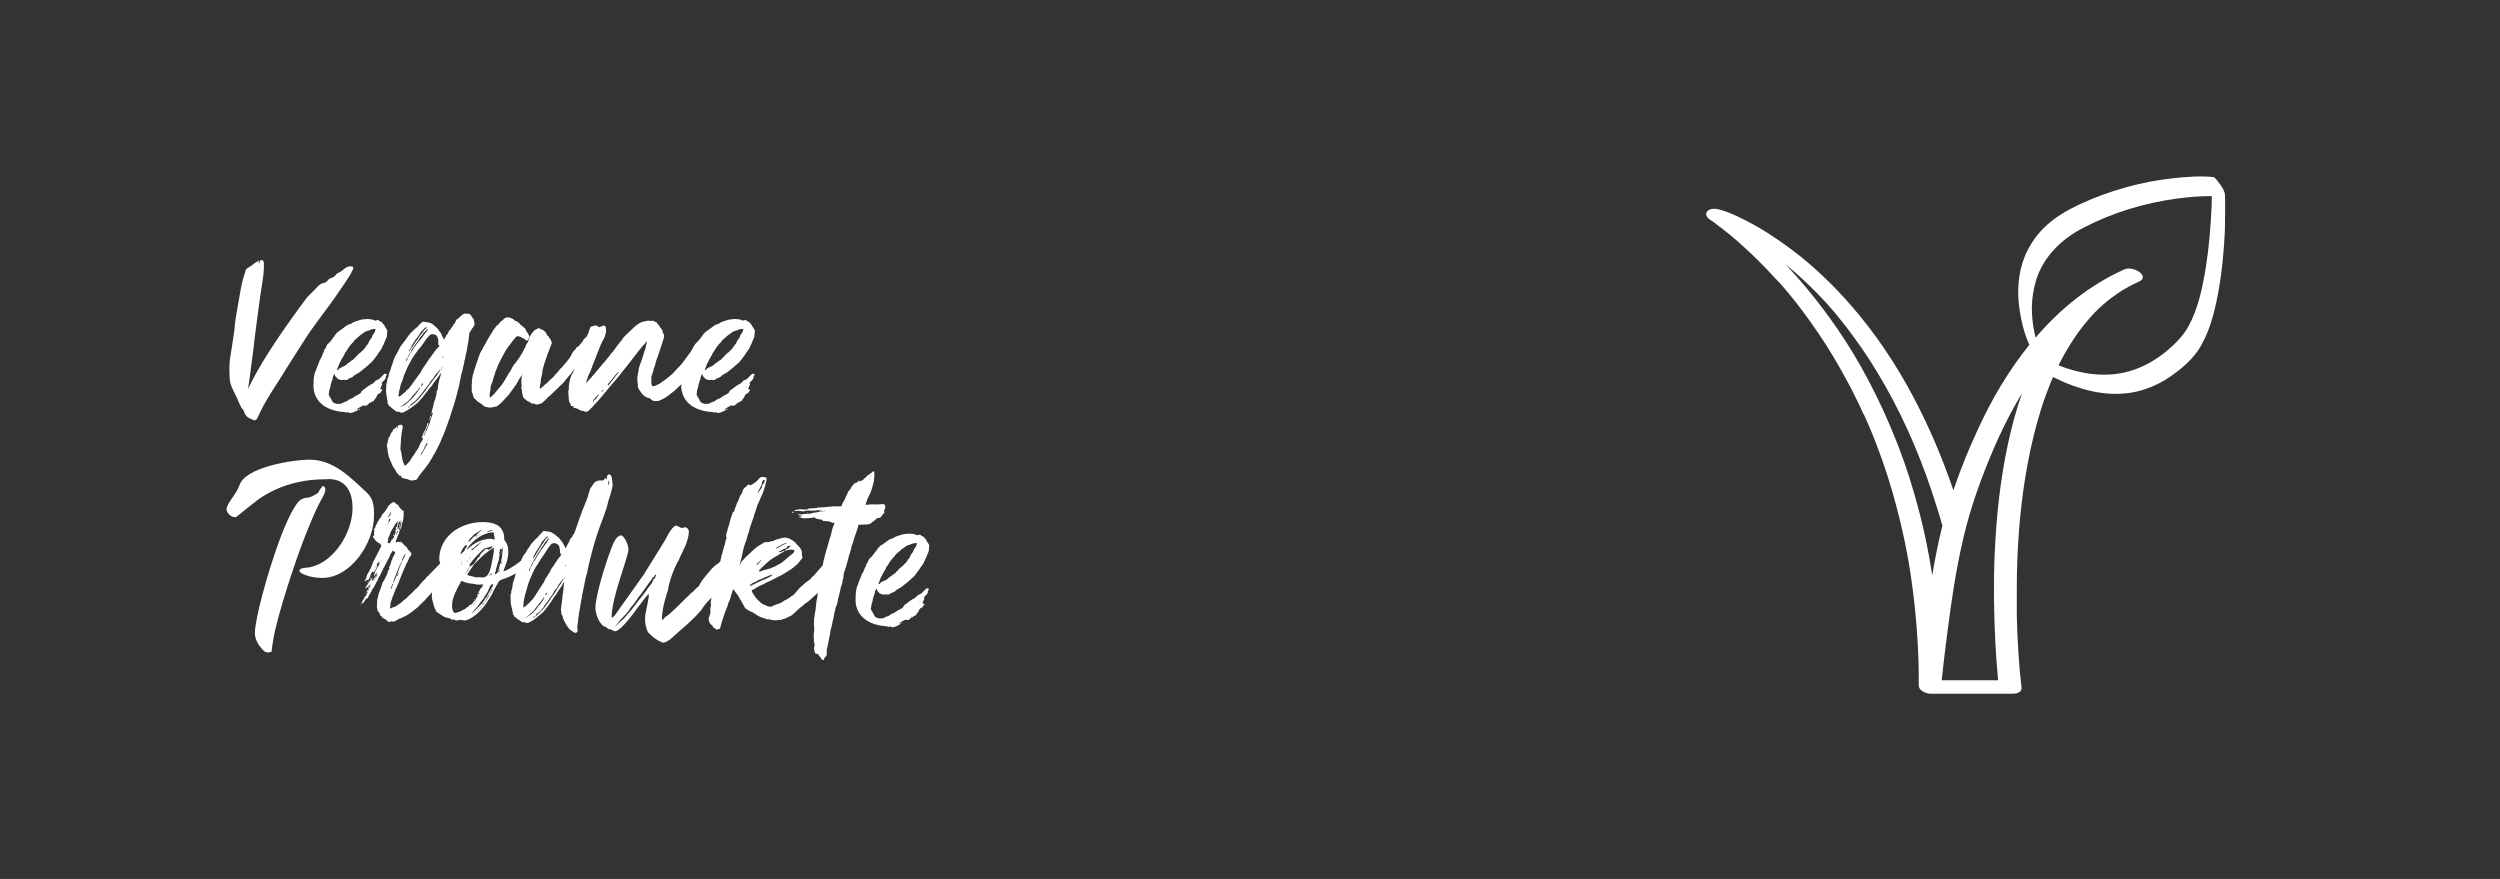
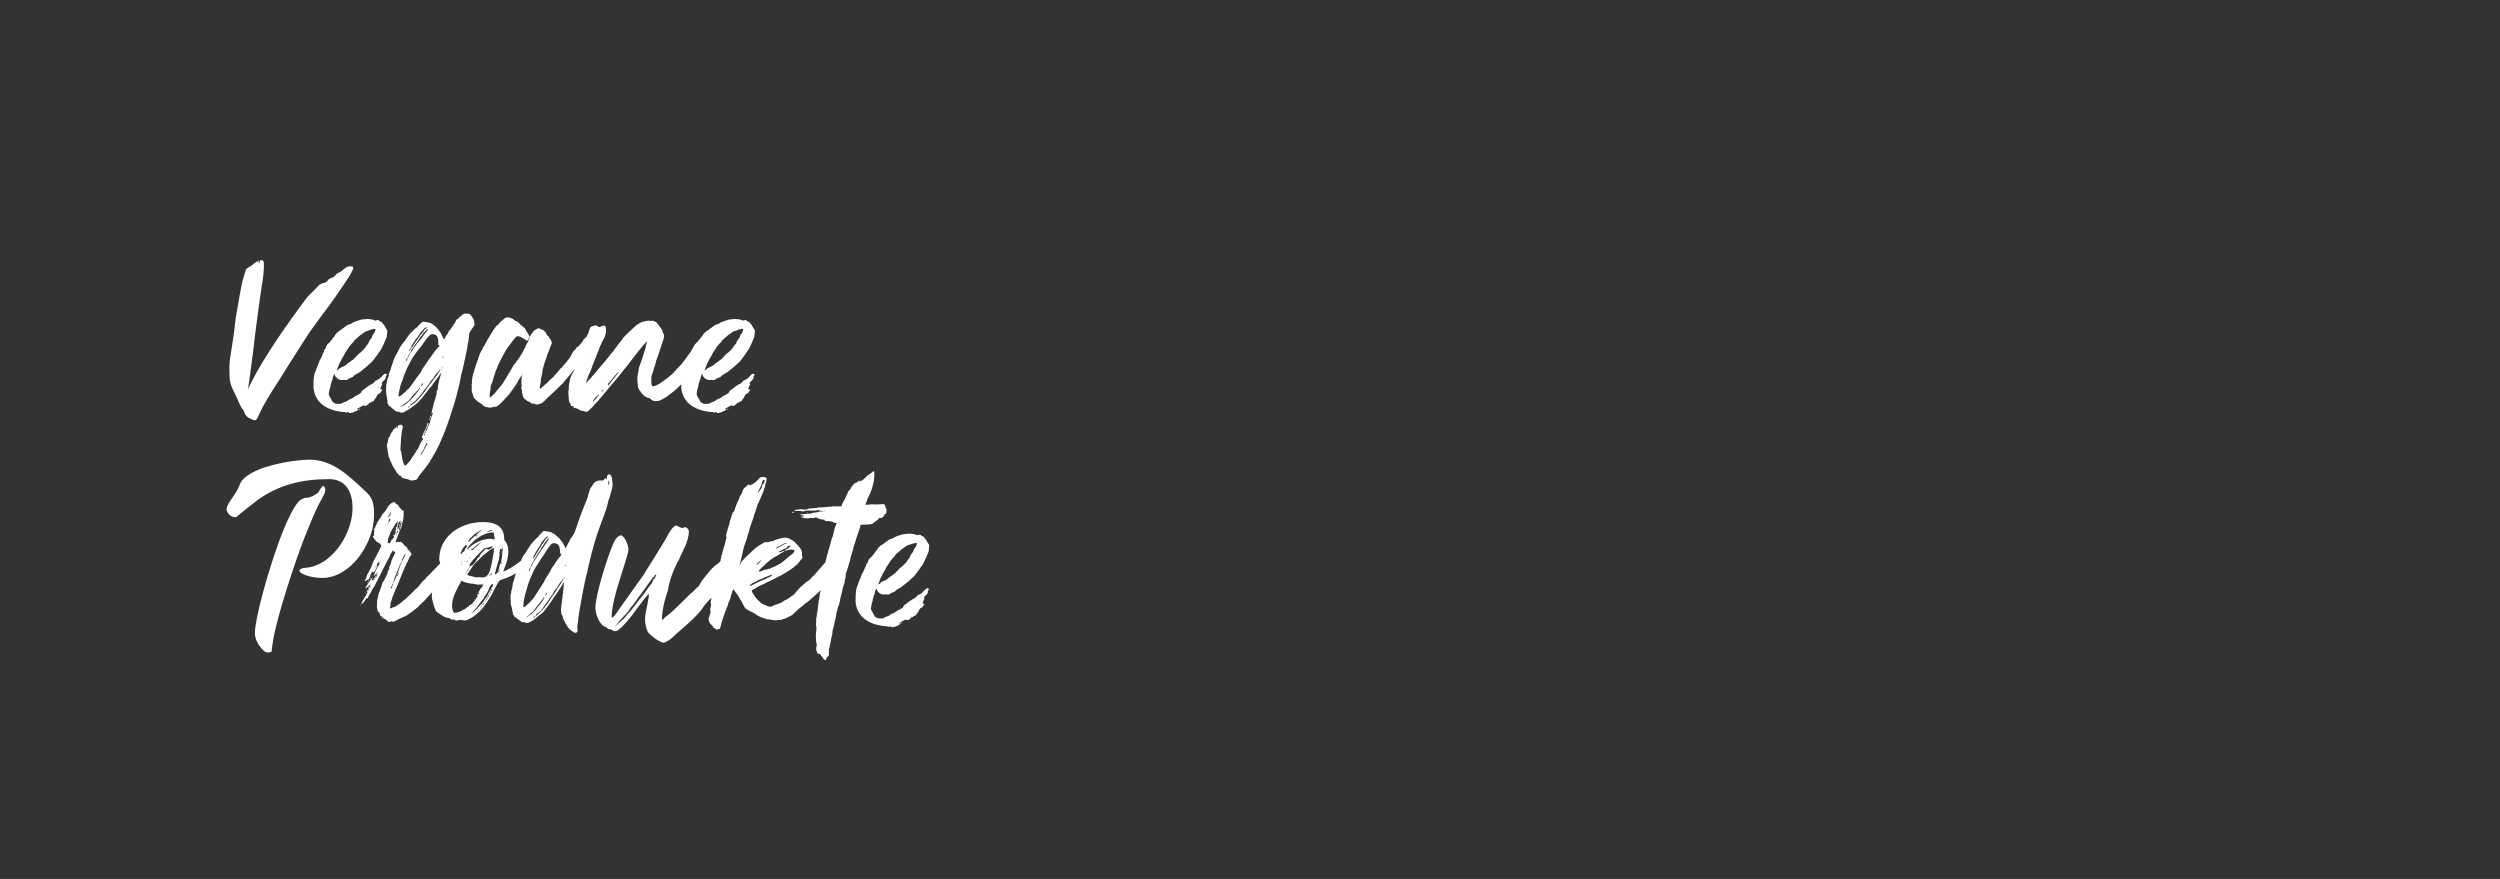
<svg xmlns="http://www.w3.org/2000/svg" version="1.1" id="Ebene_1" x="0px" y="0px" viewBox="0 0 2560 900" style="enable-background:new 0 0 2560 900;" xml:space="preserve">
  <rect x="0" y="0" width="2560" height="900" fill="#333333" stroke="none" />
  <style type="text/css">
	.st0{fill:#FFFFFF;}
</style>
  <g>
    <path class="st0" d="M248.9,419.4c-2.2-1.4-3.9-7-7.3-14.1c-2-4.2-6.5-11.5-6.5-19.2c0-5.4-0.9-12.4,1.1-22.8l3.1-20.3   c1.1-6.8,1.1-11.5,2.2-18c2-10.7,3.9-23.7,6.2-34.6c0.8-4.5,2.8-9.3,3.9-13.8c0.3-1.4,2.5-2.5,3.9-3.4c3.1-1.4,5.1-4.5,8.5-5.6   c0.3-0.3,0.3-1.1,0.9-0.9c0.3,0.3,0,0.9,0,1.1v2c0.9-0.3,0.6-1.1,0.9-1.4c0.3-1.1,0.8-2.5,2.2-2c1.7,0.3,2.2,1.4,2.2,3.1   c0.3,7.6-0.8,15.2-2,22.5c-2,11.5-7.9,57.2-8.7,65.4c-2.8,20.3-3.4,28.2-5.6,41.1l3.7-7.6c13.5-26.2,34.4-56.3,56.9-86.5   c2-2.2,4.2-4.2,6.5-6.5c2.8-2.5,5.9-7.3,9.6-7.9c5.6-0.9,4.2-4.2,8.7-5.4c4.2-0.9,3.7-3.9,7.6-5.4c4.8-2,7-7,12.7-6.5   c2,0.3,2.5,0.8,2,2.8c-2.8,6.2-6.5,11.5-10.4,17.2c-5.9,8.5-11.5,16.9-17.8,25.1c-6.5,9-13.2,17.5-19.1,26.5   c-8.7,13.8-17.8,27.6-26.2,41.4c-6.5,10.1-13.2,20.3-18.9,30.7l-5.9,12.1c-0.6,1.4-2,2.2-3.4,1.7c-3.7-1.4-7.6-2.8-9.3-7   C250,421.6,249.5,420.5,248.9,419.4z" />
    <path class="st0" d="M366.1,420.2c-1.1,0.8-2.8,1.1-4.2,2c-0.9,0.3-2,0.6-3.1,0.6c-0.3,0.3-0.9,0.3-1.4-0.3c-0.8-1.1-1.7-0.3-2,0   c-0.9,0.3-2-0.6-2.8-0.6h-0.3c-16.3-1.1-29.9-8.7-31.3-25.1c0-4.8,0-9.9,1.1-14.1c0.3-1.1,0.9-2.5,1.4-3.4c0.3-0.8,0.3-1.7,0.9-2.5   c0.3-1.1,0.9-2.5,1.4-3.7c0.6-0.8,0.8-2,1.1-2.8c0.3-1.1,0.9-2.5,1.7-3.4c0.9-1.7,1.7-3.4,2.2-5.4l1.1-1.4c0,0,0.3-0.3,0-0.3   c-0.6-0.6,0-1.1,0.3-1.7c0.8-0.8,1.1-1.4,1.7-2.5c0-1.1,0.9-2,1.4-3.1l2.5-2.2l2.8-3.7c1.1-1.4,2.5-3.1,3.4-4.8   c1.1-0.9,2.2-2.2,3.9-3.4c1.4-0.3,2.2-1.7,3.7-2.5c0.6-0.6,1.1-0.9,1.1-0.9c1.1-0.6,1.7-1.4,2.8-2c1.1-0.3,2.2-1.1,3.7-1.4   c0.6,0,1.1-0.3,1.4-0.9c1.1-0.8,2.2-0.8,3.7-1.7l2.2-0.6c0.9-0.3,2-0.9,2.8-0.9c0.6-0.3,0.9-0.3,1.1-0.3l5.9-0.6   c1.1,0,1.7,0.3,2.5,0.3c1.1-0.3,5.1,1.1,5.4,1.4c0.9,0,1.7-0.6,2.5-0.6c0.6,0,1.4,0.3,2,1.1c0.3,0.6,0.8,0.6,1.4,0.6   c1.7,0.6,1.7,2.5,3.1,3.1c0.3,0.9,1.1,2,1.7,3.1c0.8,1.1,2,2.8,1.7,3.9c-0.6,2.5,0,4.8-1.1,6.8c-0.8,2-2,4.2-2.5,5.9l-1.4,2.8   c-0.6,1.4-1.1,2.5-2,3.7c-0.8,1.4-1.7,2.2-2.5,3.4c-0.3,0.9-1.1,2-1.7,2.5c-1.4,2.2-2.8,3.9-4.5,5.9l-5.4,4.8   c-1.1,0.8-1.7,1.7-3.1,2.5l-4.2,3.4l-4.8,2.8c-0.9,0.3-1.4,1.4-2.2,2c-1.7,0.6-3.1,1.4-4.8,2.2l-1.1,0.9h-2c-0.9-0.3-2,0-3.1,0   c-1.4,0.3-2.8-0.6-4.2-1.1c-1.1-0.6-1.1-1.7-2.2-2.2c-0.6-0.6-1.1-1.4-0.9-2.5h-0.3c-0.3-0.3-0.3,0-0.6,0c-0.6,1.7-1.4,3.1-1.4,4.8   c-0.6,1.4-1.1,2.5-1.4,4.2c-0.3,0.9-0.8,2-0.8,3.4c0,0.6-0.3,1.4-0.6,2c-0.3,1.4-0.9,2.5-0.9,4.2c0,0.6-0.3,1.4-0.3,2.2l1.1,2.2   c1.1,2,2,3.1,2.8,5.1c1.4,1.4,3.4,2.2,5.4,2.2c1.4,0,2.2,0,3.4-0.3s2.2-1.1,3.4-1.7c1.1,0,2.5-0.6,2.8-1.1l3.1-2   c1.7-0.3,3.1-1.1,3.9-2c1.7-1.1,2.8-1.7,4.5-2.5c1.1-0.9,2.5-1.1,2.8-2.2c0.6-1.4,1.4-2.2,2.5-2.8l4.5-3.4l3.1-2   c0.8-0.3,2-0.8,2.8-1.7c0.6-0.9,1.4-1.1,2-2.2c1.7-0.6,3.7-1.4,5.1-3.1c0.9-1.1,2.2-2,3.7-3.7c0-0.3,0.9-0.3,1.7,0   c0.3,0,1.1,0,0.8,1.1c0,0,0,0.3-0.3,0.6c-0.6,0.3-0.8,0.9-0.6,1.7c0,0.3-0.3,1.4-0.9,2.2l-2.5,2.5c0,0.3-0.3,0.3-0.6,0.9   s-0.3,0.6,0,0.9c0.6,1.1,0,1.7-0.6,2.5c-0.3,0.6-0.6,0.9-0.3,1.7c0,0-0.3,0.3-0.6,0.3c-0.3,0.3-0.3,0.6,0,0.9   c0,0.3,0.3,0.6,0.6,0.6c0.3-0.3,0.6,0,1.1,0.3c0.3,0,0.3,0,0.3,0.3c-1.1,0.6-1.4,2-2,2.8l-1.4,0.8c-1.1,0.6-2,1.4-2.2,2.2   c-0.6,1.4-1.4,3.1-2.2,3.4c-0.3,0.8-0.8,2-2,2.5h-0.6c-0.3,0.3-0.9,0-0.6,0.6c-0.3,0.3-0.6,0-0.8,0.3c-0.6,0.6-0.9,1.1-2,0.6v0.9   c-0.3,0.3-0.3,0.6-0.6,0.3c-0.3-0.6-0.6,0.3-0.6,0.6c-0.6,0.6-1.4,1.1-2.2,1.1c-0.3-0.3-1.1,0.3-2-0.3c-0.9-0.3-1.4,0.6-2,0.9   c-1.1,0.3-2.2,0.9-3.1,1.7c-0.6,0.3-1.1,0.3-1.4,0.6c-0.3,0.6,0.6,0.9,0.9,0.9C366.9,419.9,366.4,419.9,366.1,420.2z M347.8,377.1   c1.1-0.3,2-1.1,2.8-1.4c0.8-0.6,1.7-0.3,2-0.9c1.4-0.9,2.8-1.7,3.1-2.5c1.4-1.1,3.1-1.7,3.9-2.8c1.7-1.1,3.1-1.7,3.9-3.4   c0.6-0.6,1.4-0.6,1.7-1.4c0-0.3,0.6-0.9,0.8-1.1c1.4-1.4,2.5-2.2,3.7-3.1l3.7-3.7c0.9-0.9,1.1-2,2-3.1c0.9-0.9,1.7-1.7,2-2.5   c0.3-1.7,1.4-3.1,2.5-4.5c0.6-0.6,1.1-1.1,1.1-2l0.6-1.7c1.4-1.4,2.5-3.4,2.8-5.4c0.3-0.8,0-0.8-0.3-0.8c-0.6,0-1.7,0-2.8,0.3   c-0.8,0-1.7,0.6-2.8,0.9c-0.9,0.6-2,0.9-3.4,1.1c-0.6,0.6-2,0.8-2.8,1.7c-1.4,1.4-3.1,2-4.5,3.4s-2.5,2.2-3.9,3.4   c-1.1,0.9-1.7,1.7-2.2,2.8c-1.7,1.4-3.1,3.4-4.5,5.1c-1.4,2.2-2.5,4.2-3.9,5.9c-0.6,1.7-1.4,3.1-2.2,4.2c-0.6,1.1-1.1,2.2-1.7,2.8   c-0.3,1.7-1.4,2.5-2,4.2c-0.3,1.1-0.9,1.7-1.1,2.8l-0.9,2.5c-0.3,0.3-1.1,0.9,0,1.1C346.1,379.1,346.9,378,347.8,377.1z    M363.8,419.4c0,0.3,0,0.3,0.3,0.3c0-0.3,0.6-0.3,0.9-0.3C364.4,419.1,364.1,419.4,363.8,419.4z M364.7,368.4l-0.3-0.3v0.3H364.7z    M367.2,419.4c0-0.3,0-0.9,0.9-0.9c0.3,0,0.3,0,0.3,0.3c0.3,0.3,0,0.3,0,0.6H367.2L367.2,419.4z M369.2,418.5v-0.3l0.3,0.3H369.2z    M370.3,418c0.3,0,0.3,0.3,0.3,0.3h-0.9C370,418.2,370,418,370.3,418z M378.5,412.6c0.3,0,0.3,0,0.3-0.3l-0.3-0.3   c0,0-0.3,0-0.3,0.3L378.5,412.6z M386.9,397.4c0,0,0-0.3-0.3-0.3v0.6C386.9,397.7,386.9,397.7,386.9,397.4z M387.8,396.5   c0-0.3,0-0.3-0.3-0.3s-0.3,0-0.3,0.3s0,0.3,0.3,0.3L387.8,396.5z" />
    <path class="st0" d="M410.3,456.3c-0.3,2.2-0.6,4.5,0.6,6.8c0.3,0.6,0,1.7,0.3,2.5c0.3,1.1,0.6,2.5,0.6,3.9l1.1,3.9   c0.6,1.1,1.1,2.2,1.4,3.4h0.6c0.3-0.6,1.1-0.6,1.4-1.1c1.7-1.7,3.7-3.7,4.8-5.9c1.1-2,2.8-3.7,3.7-5.6l3.7-5.6   c1.1-2.2,1.7-4.8,3.4-6.8l1.1-2.2c0.3-0.3,0.3-0.6,0-1.1c0,0-0.3-0.3-0.6,0H432v-1.1c0.6-1.1,1.4-2.5,1.7-3.9   c0-1.1,0.9-2.2,1.7-3.1c0.3-0.3,0.3-0.3,0.3-0.6c0-2,2-3.7,1.7-5.6c0-0.6,1.1-0.6,0.6-1.4c0,0,0.3,0,0.3,0.3   c0.6,0.3,0.6,0.8,0.3,1.4c-0.8,1.4-1.1,3.4-2.2,4.8c-0.3,0.6,0,1.4,0,2v0.3c0,0,0.3,0,0.3-0.3c0.3-1.1,0.9-2.2,1.4-3.7l1.1-2.5   l0.9-2c0.6-2.2,1.1-4.5,2-6.8l1.1-2.8c0-0.3,0.3-0.6,0-0.6c-0.3-0.3-0.6,0-0.9,0.6c0,0,0.3,0.6-0.3,0.3c-0.3,0,0-0.3,0-0.6   c0-2.2,0.9-4.2,1.4-6.5c0.3-1.4,0.6-3.1,1.1-4.8l1.1-3.1c0,0,0.3-0.3,0.3-0.6c0-1.4,0.6-2.8,1.1-4.2v-1.7c0-1.1,0-2,0.9-2.8   c0.3,0,0.3-0.3,0.3-0.6c0-1.1,0.3-2.2,0.3-3.4c0.3-2.2,0.9-4.5,1.4-6.8l2-6.8v-0.3l-3.7,5.1l-3.7,4.8c-1.4,2.2-2.8,4.5-4.8,6.2   c-0.9,1.4-1.7,2.5-2.8,3.7c-1.7,2-2.8,3.9-4.5,5.9c-0.3,0.6-0.8,0.9-1.1,1.1l-3.4,3.9c-2.8,2.2-5.6,4.5-8.7,6.5   c-2,1.4-3.9,2.2-5.9,3.4c-1.1,0.3-2,0.6-2.8,0.3h-0.6c-0.6-1.1-1.7-0.9-2.8-0.9c-1.4,0-2.5-1.1-3.7-2c-0.6-0.9-1.7-1.1-2.5-2   c-0.6-0.3-0.6-1.4-1.7-1.4c-1.1-0.3-1.1-1.1-1.4-1.7c-0.3-0.9-0.9-1.1-1.1-2c0-0.3,0-0.6,0.3-1.1c0.3-0.3-0.3-0.6-0.3-1.1l-1.1-7   c0-1.4-0.3-2.5-0.3-3.9c0.3-2,0-3.7,0.3-5.6c0-1.1,0.3-2,0.8-2.8v-0.3c-0.3-1.7,0.9-3.4,1.4-5.1c0.3-2,0.6-4.2,1.7-5.9   c0.6-1.1,0.6-2.2,1.1-3.7l1.7-4.8c0.3-1.1,0.6-2.2,1.1-3.4c0.3-1.1,0.9-2.5,1.7-3.7c0.9-1.7,2-3.1,2.8-5.1s2-3.9,3.4-5.9   c0.9-1.4,2.2-2.5,3.1-3.9c1.4-2.2,2.8-3.9,4.2-5.9c0.9-1.4,2-2.5,3.4-3.7l2.5-2.5l2.8-2.2c0.9-1.4,2.2-2.2,3.4-3.7   c0.9-0.8,2.2-2.2,3.4-1.7c3.4,0.6,6.2,0.6,8.5,2.2l2.8,2.2c0.9,1.1,2.2,2,3.1,3.1c0.6,0.9,1.1,2,2,2.8c1.4,1.4,1.7,3.1,2.5,4.8   c0.6,0.6,1.1,1.4,1.1,2.2c0,0.3,0.3,0.6,0.6,0.6c0,0.3,0.3,0,0.6-0.3c0.3-1.1,0.8-2.2,1.4-3.1s0.9-1.7,1.7-2.2   c0.8-0.9,0.6-1.7,0.8-2.2c0.9-0.9,1.4-2,2.5-2.5c0,0,0.3-0.3,0-0.3c0-0.9,0.6-1.4,1.1-1.7l0.9-1.4c0.3,0,0.3-0.3,0.3-0.6l0.9-1.4   c0-0.3,0.3-0.3,0.6-0.3l1.7-3.7c0.3-0.6,0.9-1.1,1.7-1.1l0.3-0.3c0.9-1.4,2.2-2.2,3.7-3.4c0.9-0.9,2-2,3.7-1.7h2.5   c2,0,3.1,1.4,3.9,2.8l2,3.1c0.6,0.8,0.3,2,0.6,2.8c0,0.6,0.3,0.8,0.3,1.4c0.3,1.4-0.6,2.2-1.1,3.4c-0.9,0.9-1.4,2-2,2.8l-1.7,2.8   l-0.6,0.6v1.1l-0.8,7c-0.6,2.8-1.1,5.6-1.4,8.2c-0.3,2.2-0.9,4.2-1.4,6.5l-0.6,3.4c-0.9,2.2-0.9,4.5-1.4,6.5   c-0.3,1.1-0.8,2-0.8,3.1c-0.3,2.2-1.1,4.5-1.7,6.5c-0.3,1.1-0.6,2.2-0.6,3.1c-0.3,2.5-1.1,4.8-1.4,7l-1.1,4.8   c-0.9,2.5-1.1,5.1-2,7.6l-1.7,6.2l-1.4,4.5c-0.9,2-1.1,3.9-2,5.9l-1.1,3.9c-0.3,1.4-0.9,2.5-1.4,3.9l-0.6,1.7   c-0.6,1.7-1.1,3.7-2,5.6c-0.6,0.9-0.9,2.2-1.1,3.4c-0.6,1.1-1.1,2-1.4,3.1c-0.3,1.4-1.1,2.8-1.7,3.9l-1.7,4.2l-1.7,3.7l-3.4,6.8   l-2.5,4.2c-1.4,3.1-3.4,5.4-4.8,8.2l-2.5,3.1c-1.4,2.5-3.7,4.5-5.4,7c-1.1,1.4-2.5,3.1-3.4,5.1c-0.6,0.8-1.4,1.4-2.2,1.4   c-1.4,0-2.5,0.6-3.9,0.6c-2.2-0.3-3.7-1.7-5.6-1.7c-1.4-0.3-2.5-0.6-3.7-1.1c-0.3,0-0.9,0.3-0.9-0.6c-0.3-0.6-0.6-2.2-2.2-1.7   c-0.6,0.3-0.3-0.6-0.6-0.9c-0.8-0.8-2-1.7-2.5-2.8c-0.8-2-2.2-3.4-3.4-5.4l-2.5-5.6c-0.6-1.1-1.1-2.2-1.4-3.4   c-0.6-1.1-0.9-2-0.9-3.1c-0.6-2.2-0.9-4.5-1.1-6.8c-0.3-1.4-0.8-3.1,0-4.8c0.3-0.3,0.3-0.6,0.3-0.8c0-1.7,0.9-3.7,1.1-5.4   c0.3-0.6,0.9-0.3,0.9-0.8c0.6-1.1,1.1-2.2,1.4-3.7l1.1-0.9c0.8-0.9,0.8-2.2,1.7-3.1c0.9-0.6,2-1.1,2.5-2v-0.3   c0.3-0.3,0.3-0.6,0.9-0.3c0.3,0,0.3,0.3,0,0.6c-0.3,0.6-0.6,1.1-0.3,1.4c0.6,0.3,0.6-0.6,1.1-0.8V438c-0.6-1.1,0.3-1.7,0.6-2.2   c0.3-0.3,0.6-0.9,0.8-0.6s0.3,0.3,0.6,0c1.1-0.6,2-0.3,2.8,0.6c0.6,0.6,0,1.1,0.3,1.7C410.9,443.6,410.6,449.8,410.3,456.3z    M399.3,468.9l-0.3,0.3c0,0,0,0.3,0.3,0.3V468.9z M408.1,405.3c0,0.6,0.3,0.6,0.6,0.8s0.3-0.3,0.6-0.3s0.3-0.3,0.6-0.3   c1.7-1.1,3.1-2.8,5.1-4.2c0.6-0.3,1.1-1.4,1.7-2c1.7-0.9,2.5-2.2,3.7-3.7l2.8-3.9l3.4-4.8l3.1-4.2c0.6-0.6,1.1-1.1,1.4-2   c0.9-2.5,2.5-4.2,3.9-6.5l3.1-4.5c0.9-1.4,1.7-2.8,2.8-3.9l3.4-4.8c1.4-2,2.8-3.9,4.8-5.6c0.6-0.3,0.6-1.1,0.9-1.7   c0-0.3-0.6-0.6-0.9-0.3c0-0.3-0.3-0.3-0.3-0.3V350c0-2.2-0.3-3.9-1.4-5.9c-0.8-1.4-4.5-2.5-5.9-1.7c-1.4,0.6-2,1.4-2.8,2.2   c-1.4,1.4-2.5,3.1-3.7,4.8l-4.2,5.9c-2,2-3.4,4.2-5.1,6.5s-3.4,4.5-4.5,7c-1.7,2.8-3.1,5.6-4.5,8.5l-2,4.8   c-0.8,1.4-1.1,2.8-1.7,4.5s-0.9,3.4-1.7,4.8c-1.1,2.2-1.4,4.8-2,7c-0.6,1.7-0.9,3.4-0.9,4.8C408.1,404.1,408.1,404.7,408.1,405.3z    M410,416.5l0.3,0.3c0.6,0,0.8-0.3,0.8-0.6C410.6,416,410.3,416.3,410,416.5z M412,416c1.4-0.6,2.2-1.4,3.4-2l5.1-4.5l4.5-5.1   c0.3,0,0.6-0.3,0.6-0.6c1.1-1.7,2.5-3.1,3.4-4.8c0.6-0.6,1.1-1.4,1.1-2.2c-0.3,0-0.6,0-0.6,0.3c-1.1,1.7-2.2,3.1-3.7,4.5l-0.6,1.1   c-1.1,0.6-1.7,1.7-2.5,2.5c-0.3,0.3-0.6,0.3-0.9,0.8c-0.9,1.4-1.7,2.5-2.8,3.7c-1.7,2-4.2,3.1-5.9,4.8c-0.6,0.6-1.7,0.6-2,1.7   C411.4,416.3,411.7,416,412,416z M414.5,367.2h-0.3v0.3h0.3V367.2z M414.5,371.8c0.3,0.3,0.3,0,0.3,0c0-0.3,0-0.3-0.3-0.6V371.8z    M415.4,369.8l0.3,0.3v-0.3H415.4z M416.2,369.5c0.6-1.1,1.1-2.2,1.4-3.4c-0.9,0.3-2,2.2-2,3.7C416,369.8,416,369.5,416.2,369.5z    M417.6,366.1c0,0,0.3,0,0.3-0.3l1.1-2.2c0.6-0.9,1.4-1.7,1.7-3.1c-1.1,0.3-1.1,1.4-1.4,2C418.5,363.6,417.4,364.4,417.6,366.1z    M417.9,416.8l-0.3,0.3c0.3,0,0.3,0.3,0.3,0.3c0.6,0,2.2-1.7,2.2-2C419.3,415.7,418.5,416.3,417.9,416.8z M436.5,335.1   c-0.6,0.3-1.1,0.3-1.4,0.6l-3.7,3.9l-1.1,1.4c-0.9,1.7-2,3.1-2.8,4.5c-0.6,0.8-1.1,1.1-1.7,1.7c-0.9,1.7-2,3.1-3.1,4.8   c-0.3,0.3-0.6,0.6-0.3,1.1c0.3,0.3,0,0.3,0,0.6l-0.3-0.3c0,0-0.3-0.3-0.6,0s-0.3,0.6,0,0.9c0.3,0,0.3,0,0,0.3l-2.5,4.2   c-0.3,0.3-0.6,0.6-0.3,0.9c0.3,0,0.6-0.3,0.6-0.3c1.1-1.1,1.4-2.5,2.2-3.4c0.6-0.3,0.9-0.6,0.9-0.9l3.4-5.4l2.5-3.1   c1.1-1.4,1.7-3.4,3.1-4.5l1.4-1.7c1.1-1.4,2-3.7,3.9-4.2c0.3,0,0.3-0.3,0.3-0.6S436.8,334.9,436.5,335.1z M421,415.1l1.4-1.1   c2.2-1.1,3.9-3.1,5.6-4.8s3.1-3.4,4.5-5.4l2.2-2.5l2.5-3.7c0.8-1.4,2-2.5,2.8-3.7l4.5-5.9c0.9-1.4,2.2-2.5,3.1-4.2l2.8-4.2   c0.3,0,0.6-0.6,0.3-0.6c-0.3-0.3-0.9,0-1.1,0.3c-0.6,1.1-1.1,2-2,2.5l-1.7,2c-0.6,1.1-1.7,2.2-2.2,3.7c-0.6,0.8-1.4,1.4-2.2,2.2   c-0.8,1.4-1.7,2.8-2.8,4.2l-3.4,4.5c-1.4,1.4-2.2,3.1-3.4,4.5c-1.4,1.4-2.5,3.1-3.7,4.5l-1.7,1.7c-1.1,1.7-2.8,2.8-4.5,3.9   c-0.9,0.6-1.7,1.1-2,2.2C420.5,415.4,420.7,415.4,421,415.1z M420.7,360.5c0.6,0,0.9-0.6,1.1-1.1c0.9-1.1,1.7-2.2,2.2-3.4   c0.9-0.9,1.4-2,2.2-3.1l2.8-3.4c1.4-1.4,2.5-3.1,3.7-4.5c0.9-1.1,1.4-2.5,2.5-3.4l1.7-2.2c0.6-0.3,0.8-0.9,1.1-1.4   c0,0,0-0.6-0.3-0.9c-0.3,0-0.6,0-0.6,0.3l-2.5,2.8c-0.3,0-0.6,0.3-0.8,0.6c-1.1,1.7-2,3.1-3.4,4.5c-0.3,0.6-0.9,0.8-0.9,1.4   c-0.6,1.4-1.7,2.5-2.5,3.7l-2.2,2.8c-0.9,1.7-1.7,3.1-3.1,4.5C421.3,358.5,420.7,359.4,420.7,360.5z M425.8,460.5   c0.3,0,0.3,0.3,0.3,0.3c0,0.3,0,0.6-0.3,0.6s0-0.3,0-0.6C425.8,460.8,425.5,460.5,425.8,460.5z M427.5,464.7v0.3   c0.3,0,0.3,0,0.3-0.3H427.5z M428.9,462.2v0.3c0,0,0.3,0,0.6-0.3H428.9z M437.4,453.4c-0.3,0-0.6,0.3-0.6,0.6   c-0.9,1.1-1.1,2.5-2,3.7c-0.6,1.4-1.1,3.1-2.2,4.5c-1.1,1.1-1.1,2.5-2,3.7v0.3c0.3,0,0.3,0,0.6-0.3l1.1-1.7   c1.4-2.5,2.8-4.8,3.9-7.3c0.6-0.9,1.4-1.4,1.4-2.5C437.4,454,437.9,453.4,437.4,453.4z M431.2,394.3c0,0,0.3,0.6,0.3,0.9h0.3   c0.8-0.9,1.7-1.7,1.4-3.1L431.2,394.3z M434,445.8h0.6c0.6-0.6,0.3-1.4,0.6-2C434.3,444.1,434,445,434,445.8z M436,441.9v-0.3h-0.6   c-1.1,0.6-0.3,1.4-0.3,2.2C435.7,443.3,436,442.7,436,441.9z M435.7,345.3l0.3,0.3v-0.3H435.7z M436.8,344.4l-0.3,0.3h0.3V344.4z    M436.8,451.8l-0.3,0.3v0.3l0.3-0.3V451.8z M437.1,451.2c-0.3,0,0,0.3,0.3,0.3h0.3l-0.6-0.6L437.1,451.2L437.1,451.2z M438.8,447.8   v-0.3c-0.3,0-0.3,0-0.3,0.3v0.3L438.8,447.8z M439.9,428.9c0.3,0,0.3,0.3,0.3,0.3c0,0.6-0.3,0.8-0.6,0.8s-0.3-0.3-0.3-0.3   C439.3,429.2,439.6,428.9,439.9,428.9z M441,425.6c0-0.3,0.3-0.3,0.3,0c0.6,0,0,0.3,0,0.3c0,0.9-0.3,1.4-0.6,2.2   c-0.3,0,0,0.6-0.3,0.6s-0.3-0.6-0.3-0.6v-0.6C440.2,426.7,440.7,426.4,441,425.6z M444.7,435.7v0.6l0.3-0.3   C445,436,445,435.7,444.7,435.7z M452,377.7c-0.6,0-0.6,0.3-0.9,0.6v0.3c0.6,0,0.9-0.3,1.1-0.6C452,378,452,377.7,452,377.7z    M452.3,376.8c0,0.3,0,0.3,0.3,0.3s0.6-0.3,0.6-0.6c0,0,0-0.3-0.3-0.3C452.9,376.5,452.3,376.5,452.3,376.8z M454,365.5   c0.3,0,0-0.3-0.3-0.3c-0.6,0-0.3,0.6-0.6,0.9c-0.3,0,0,0.3,0.3,0.3S454,366.1,454,365.5z" />
    <path class="st0" d="M533.4,385.5l-2.5,3.9l-2.2,4.2c-1.1,1.1-1.7,2.5-2.8,3.9l-4.5,6.2l-2.8,3.1l-3.9,4.2c-2,2-3.9,3.9-6.5,5.4   h-0.3c-2.2,0-5.1,1.4-7.3,0.9c-2-0.6-4.2-0.3-5.6-2c-1.1-0.8-2.2-2-3.7-2.8c-2-0.8-3.4-2.5-4.8-3.9c-1.4-0.9-1.7-2.2-2-3.7   c-0.6-1.1-0.3-2.2-1.1-2.8c-0.6-0.6,0-1.4-0.3-2.2c-0.3-1.1,0-2.5,0-3.7c-0.3-1.7,0-3.7,0.3-5.4c0-1.1-0.6-2.2,0.3-3.4   c0.3,0,0-0.6,0-0.9c0.3-2,0.8-3.7,1.4-5.4c0.3-1.4,0.9-3.1,1.4-4.5c0.8-2.8,1.7-5.4,2.8-8.2c0.6-2.2,1.4-4.2,2.2-6.5   c0.9-1.4,1.4-2.8,2.2-3.9c1.1-2.8,3.1-5.1,4.2-7.6s2.8-4.8,4.2-7.3c0.9-1.7,2.2-3.1,2.8-4.8l2.2-2.8c0.8-0.9,1.1-2,2.2-2.5   c1.4-0.9,2.2-2.2,3.4-3.7c0.6-0.9,1.4-0.6,2-1.4c0.8-1.1,2-2,3.1-2.5c0.8-0.6,1.7-0.3,2.5-0.3c1.4-0.3,2.2,0.6,3.7,0.9   c1.4,0.3,2,1.4,3.1,2.2c0.3,0.3,0.6,0.6,1.4,0.6c1.1,0,1.4,1.1,2.2,1.4c1.4,0.6,1.7,2.2,2.8,2.8c1.4,0.8,2.5,2.2,3.9,3.1   c1.1,1.1,1.1,2.8,2.2,3.9c1.4,1.1,1.7,3.1,2.5,4.8c0.3,0.3,0,0.6-0.3,0.8c-0.8,0.6-0.3,1.7-1.1,2.5s-1.4,0.8-2,0.3   c-1.7-1.4-3.7-2.5-5.6-3.4c-1.1-0.3-2.2-0.9-3.7-0.6c-0.8,0.3-1.4,0.9-1.7,1.4c-2,2.2-3.7,4.5-5.3,6.8s-3.4,4.2-4.8,6.8l-3.7,6.8   l-3.7,7.3l-1.4,3.7c-1.1,2-1.7,3.9-2.2,6.2c-0.6,1.7-1.4,3.4-1.7,5.1c-0.3,2-1.1,3.9-2,5.6c-0.6,1.4-0.6,2.8-0.6,4.2l-0.9,5.6   c0,0.9,0.3,1.7,0,2.5c0,0.3,0.3,0.6,1.1,0.3l3.9-3.7l5.3-6.5c1.7-1.7,3.1-3.7,4.2-5.6c1.4-2.5,3.1-4.8,4.5-7.6   c0.6-1.1,1.4-2.2,2.2-3.4l2.8-5.1c0.6-0.9,1.1-2,2-2.5c0.8-0.9,1.1-1.7,1.7-2.5l1.1-1.4c1.1-1.4,2-2.8,2.8-4.2   c1.1-1.4,2-3.1,2.8-4.8c0.6-0.9,0.8-2.2,2-3.4c0.3,0,0.3-0.9,0.3-1.1c0-0.8,0.6-1.7,1.1-2.5c1.1-1.4,1.7-2.8,2.2-4.5   c0.8-1.7,0.8-3.4,2.2-5.1c0.6-0.8,1.1-1.7,2-2.5c0.8-0.6,0.8-2,2-2.2c1.4-0.6,2.5-1.7,3.9-2c0.6,0,2.5,0.6,2.8,1.4   c0,0,0.3,0.3,0.3,0c1.1,0,2,0.3,2.2,1.1c0.6,0.9,2,1.1,2.2,2.2c0,0.3,0.3,0.6,0.3,0.9c0.6,0.6,1.1,1.1,1.4,2.2c0,0.3,0.8,0,1.1,0.6   c0.3,0.9,0.8,2,1.7,2.8s0.8,2,1.4,3.1s0,2-0.6,2.8c-0.6,1.1-0.6,2-1.1,2.8c-0.8,2-1.1,3.9-2.2,5.6l-2.5,7.6c-0.8,2.2-1.7,4.8-2.2,7   c-0.8,2-0.8,4.2-1.1,6.2l-1.1,4.8c-0.3,0.8-0.3,1.7-0.3,2.8c-0.3,2.2-0.6,4.5-1.1,6.5c0,0.6,0,1.4,0.6,1.4c0.3,0,1.1-0.3,1.1-0.9   l1.4-1.1c1.7-1.1,2.5-2.8,4.5-3.7c0.6-0.6,1.1-1.7,2-2.2c0.6-0.6,1.1-1.4,2-2c1.1-0.6,1.7-1.7,2.8-2.5c1.1-1.4,2.2-2.8,3.7-4.2   l2.5-3.1c0.3-0.6,0.8-1.1,1.4-1.4c0.6,0,0.6-0.6,0.6-0.6c2-2.5,4.2-4.5,5.9-7c1.4-2,3.1-3.7,3.9-5.9c0.8-1.4,1.4-3.1,2.8-4.2   c0.3-0.6,0.6-0.9,1.1-1.1c0.3-0.6,1.1-1.1,1.1-2c0.3-0.6,1.4-0.6,2-1.1l3.9-4.5c0.6-0.6,1.1-1.4,1.4-2.2c0.3-1.1,1.4-1.7,2-2.2   c2-1.7,3.4-1.4,5.1-0.3c0.3,0,0.6,0,0.8,0.3c1.7,1.1,1.7,3.4,0.6,5.4l-1.4,2.8c-0.8,1.4-1.1,2.8-1.7,3.9c-0.8,1.1-1.4,2.5-2,3.7   l-3.1,4.5c-1.1,2-2.8,3.7-4.2,5.6l-7,8.2c-1.4,2.2-3.1,3.9-4.8,5.9c-2,2.2-3.7,4.8-5.6,6.8c-2.2,1.7-3.9,3.9-5.9,5.6l-6.2,5.9   c-2,1.7-3.9,3.4-5.6,5.4l-3.9,3.4c-1.7,0-3.1,1.1-4.5,1.1c-0.8,0.3-1.7-0.3-2.5-0.6c-0.6-0.6-1.4-0.3-2.2-0.3s-1.4-0.3-2-0.9   c-0.8-0.8-2-1.4-3.1-1.7h-0.3c-0.6-0.9-1.4-1.1-2-1.7c-1.4-0.8-2.2-2.2-2.5-3.7l-0.8-3.1c-0.3-1.4,0-3.1-0.6-4.5   c-0.3-0.3-0.3-0.3-0.3-0.6c0.6-1.4,0.6-2.8,0.3-4.2c-0.3-2.5,0-5.1,0.3-7.9c0-0.3-0.3-0.6-0.3-1.1C534,384.4,533.7,385,533.4,385.5   z M535.1,383.6c0,0,0-0.3-0.3-0.3c-0.3,0.3,0,0.6-0.3,0.9C535.1,384.1,535.1,383.9,535.1,383.6z" />
    <path class="st0" d="M619.3,344.7c-0.8,2.5-2.5,4.5-3.4,6.8c-0.6,1.7-1.7,3.4-2.2,5.1c-0.8,2.2-1.4,4.2-2.5,6.2   c-0.6,1.4-0.8,2.8-1.4,3.9c-0.8,2.2-1.7,4.5-2.8,6.8c-0.8,2.5-1.7,5.1-2.8,7.6l-1.4,2.8c-0.6,0.9-0.6,2-1.1,3.1   c-0.6,1.4-1.1,3.1-1.4,4.5c0,0.3,0,0.3,0.3,0.3c0,0.3,0.3,0,0.3,0c1.1-1.7,2.2-3.1,3.7-4.2c1.7-2,3.1-3.9,4.8-5.6   c1.4-2,3.1-3.7,4.5-5.4c1.4-2,3.1-3.7,4.8-5.6l5.3-6.5c1.1-2,2.8-3.4,4.2-5.1c1.4-2,2.8-4.2,4.5-6.2c1.1-1.4,2-2.8,3.4-4.2   c1.1-1.1,1.7-2.8,2.8-3.9l4.2-4.2l4.5-4.2c2-2,3.9-3.7,6.2-5.1c1.1-0.8,2-1.1,3.1-1.7c0.8-0.6,1.7-0.3,2.5-0.6   c1.7-0.6,3.4-0.9,5.1-0.9c0.8-0.3,1.7,0.6,2.5,0.3c0.8-0.3,1.4-0.6,2.2,0c0.6,0,0.8,0,1.1,0.6s1.4,0,1.7,0.6   c0.3,0.3,0.6,0.3,0.6,0.9c0,0.3,0.3,0.3,0.6,0.6c1.4,1.1,2,2.8,3.1,4.2c1.1,1.1,2,2.2,2.2,3.9c0,0.8,0.6,1.7,0.8,2.2   c1.1,1.4,0.8,2.5,0.6,3.9c-0.3,1.1-0.6,2.2-1.1,3.4c-0.8,2.2-1.1,4.2-2,6.2l-1.4,4.2c-0.8,2.5-1.4,4.8-2.5,7.3   c-0.6,1.4-1.1,2.8-1.4,4.5c-0.6,2-0.8,3.9-2,5.9c-0.3,0.6-0.3,1.4-0.3,2.2l-2,5.6c0,0.9-0.3,1.7-0.3,2.2c0.3,1.1,0,2,0,3.1   c0.3,1.4-0.3,2.8,0.6,4.2c0,0.6,0.3,1.1,1.1,1.1c1.7,0,3.4-0.9,5.1-1.7c2.5-1.1,4.5-3.1,6.8-4.5c2.5-1.7,4.8-3.7,7-5.6   c2.5-2,4.2-4.5,6.5-6.8c1.7-1.4,3.1-3.4,4.5-4.8c1.7-2,2.8-3.9,4.2-5.6c1.7-2.2,3.1-4.5,4.8-6.5l2.5-4.5c0.6-0.8,3.1-4.8,4.2-5.4   c0.6-0.3,3.9-4.2,4.5-3.9c0.8,0.3,1.7,0,2.2,0.6c0.8,1.1,0,3.4,0.8,4.2c1.1,0.8,5.3,0.8,5.3,2c0,0.6-2,4.8-1.7,5.1   c0.6,0.3-1.1,4.8-2,5.4c-1.1,1.1-1.7,2.5-2.8,3.9l-6.2,8.5c-1.1,1.4-2.2,2.8-3.1,4.2c-1.4,2.2-3.4,3.4-5.1,5.6   c-1.1,1.7-2.8,2.8-4.5,4.2l-11.5,10.7l-5.1,3.9c-2,1.7-4.2,3.1-6.5,4.2c-2,1.1-3.9,2-5.9,2c-2.5,0.3-4.8-0.3-6.5-2.2   c-0.6-0.9-1.7-1.1-2.5-1.1c-1.1-0.3-2.2-0.9-3.1-1.4l-2.8-2.5c-0.6-0.8-1.4-1.7-2-2.8c-1.1-1.1-1.7-2.8-2.5-4.2v-1.7   c-0.3-0.9,0-1.7-0.3-2.5c-0.3-1.7,0-3.1-0.3-4.8c0-2,0.6-3.7,0.8-5.6c0.3-1.7,0.8-3.4,0.8-5.1c0.3-1.4,3.4-9,3.7-10.4   c0.3-1.1,0.6-2.5,1.1-3.7c0.6-1.4,0.6-2.8,1.4-4.2l0.6-2c0.3-2,0.8-3.9,1.4-5.9c0.3-0.3,0.3-0.6,0-0.9c-0.3,0-0.3,0.3-0.6,0.6   c-0.6,0.6-1.4,1.1-1.7,2c-0.3,0.6-0.8,0.6-1.1,0.9l-5.3,6.5l-7,9l-3.9,5.1l-5.3,6.5c-2.2,3.1-4.5,5.6-6.8,8.5l-5.1,5.9   c-1.7,2-3.4,3.9-4.8,5.9l-2.8,3.1c-0.6,0.6-0.8,1.7-1.7,2.2l-2.2,2.5c-1.4,2-3.4,3.7-5.1,5.6c-1.4,2-3.4,3.7-5.1,5.4l-1.4,1.4   c-0.8,0.8-2.2,1.1-3.7,0.6c-1.1-0.6-2.2-0.8-3.4-0.8c-1.4-0.3-2.2-1.1-3.4-1.7c-1.1-0.3-2-1.1-3.1-1.1c-0.8,0.3-2.2,0.3-1.4-1.4   c0.3-0.3,0-0.3-0.3-0.3c-0.6,0-1.1-0.3-1.7-0.3c-0.8,0-1.1-0.3-1.1-1.1c0-0.6,0.3-1.4-0.8-1.7c0-0.3-0.6-1.4-0.8-2   c-0.6-2-0.3-3.9-0.6-6.2c0-1.1-0.3-2.5-0.3-3.9c0.3-0.9,0.6-2,0.6-2.8c-0.3-2.2,0.3-4.5,0.6-6.8l0.6-3.1c0-0.8,0.6-1.1,0.8-2   s0.6-2,1.1-2.8c0.8-1.1,1.4-2.2,2-3.7c0.3-1.1,1.1-2.2,0.8-3.7c0-0.3,0-0.6,0.3-0.6c1.1-1.7,1.7-3.7,2.2-5.4c0.3-1.1,1.1-2,1.4-2.8   c0.3-1.7,1.7-2.8,2-4.5c0-1.1,0.8-2.2,1.1-3.4l2-4.8c0.3-1.1,1.1-2.2,1.4-3.7c0.3-0.9,0.8-1.7,0.3-2.5c-0.3-0.3,0.3-0.6,0.3-0.9   c0.6-2,1.7-3.4,2.5-5.1c0.6-0.9,0.8-2,1.1-3.1l1.4-3.7c0.6-0.9,1.7-1.7,2.2-1.4c1.4,0,2-1.4,3.4-0.8l2,0.6h0.3   c0.3,1.1,1.1,1.4,2,0.9c1.1-0.3,2.2-0.9,3.4-1.4c1.4-0.3,2.8,0.8,2.8,2.5v1.7C621,340.2,619.9,342.5,619.3,344.7z M604.1,365.3   c0,0,0,0.3,0.3,0.3v-0.3H604.1z M613.1,403.9c-1.1,0.9-2,1.4-2.8,2.5l-3.1,3.7c0,0-0.3,0.3,0,0.3c0,0.3,0.3,0.3,0.6,0   c0.8-0.3,1.1-1.1,2-1.7c0.3-0.3,1.1-0.6,1.1-1.1c0.3-1.1,1.4-2,2.2-2.8c0-0.3,0.3-0.3,0.3-0.9C613.4,403.9,613.4,403.6,613.1,403.9   z M607.8,410.9c-0.3,0.3-0.6,0.3-0.6,0.6s0.3,0.6,0.3,0.6c0.3,0,0.6-0.3,0.6-0.6S608.1,410.9,607.8,410.9z M617.6,399.1   c-0.3,0.6-1.4,0.8-1.4,1.7L616,401l0.3,0.3c0.8-0.6,1.4-1.1,1.7-2C617.9,399.4,617.9,399.1,617.6,399.1z M622.4,394.6   c0.6,0,0.8-0.3,1.1-0.6l2.5-3.1l5.3-6.8l1.7-2c0.3-0.3,0.8-0.3,0.6-0.6c-0.3-0.3-0.8-0.3-1.1,0l-2.8,3.1l-2.8,3.4   c-0.8,0.9-1.1,2.2-2.2,2.5c-0.3,0.3-0.3,0.6-0.3,0.6c0,0.6-0.3,0.6-0.6,0.9c-0.8,0.3-1.4,0.9-1.4,2V394.6L622.4,394.6z M634,380.5   v0.3l0.3,0.3c0,0,0-0.3,0.3-0.3C634.3,380.8,634.3,380.5,634,380.5z" />
    <path class="st0" d="M742.7,420.2c-1.1,0.8-2.8,1.1-4.2,2c-0.8,0.3-2,0.6-3.1,0.6c-0.3,0.3-0.8,0.3-1.4-0.3c-0.8-1.1-1.7-0.3-2,0   c-0.8,0.3-2-0.6-2.8-0.6h-0.3c-16.3-1.1-29.9-8.7-31.3-25.1c0-4.8,0-9.9,1.1-14.1c0.3-1.1,0.8-2.5,1.4-3.4c0.3-0.8,0.3-1.7,0.8-2.5   c0.3-1.1,0.8-2.5,1.4-3.7c0.6-0.8,0.8-2,1.1-2.8c0.3-1.1,0.8-2.5,1.7-3.4c0.8-1.7,1.7-3.4,2.2-5.4l1.1-1.4c0,0,0.3-0.3,0-0.3   c-0.6-0.6,0-1.1,0.3-1.7c0.8-0.8,1.1-1.4,1.7-2.5c0-1.1,0.8-2,1.4-3.1l2.5-2.2l2.8-3.7c1.1-1.4,2.5-3.1,3.4-4.8   c1.1-0.9,2.2-2.2,3.9-3.4c1.4-0.3,2.2-1.7,3.7-2.5c0.6-0.6,1.1-0.9,1.1-0.9c1.1-0.6,1.7-1.4,2.8-2c1.1-0.3,2.2-1.1,3.7-1.4   c0.6,0,1.1-0.3,1.4-0.9c1.1-0.8,2.2-0.8,3.7-1.7l2.2-0.6c0.8-0.3,2-0.9,2.8-0.9c0.6-0.3,0.8-0.3,1.1-0.3l5.9-0.6   c1.1,0,1.7,0.3,2.5,0.3c1.1-0.3,5.1,1.1,5.3,1.4c0.8,0,1.7-0.6,2.5-0.6c0.6,0,1.4,0.3,2,1.1c0.3,0.6,0.8,0.6,1.4,0.6   c1.7,0.6,1.7,2.5,3.1,3.1c0.3,0.9,1.1,2,1.7,3.1c0.8,1.1,2,2.8,1.7,3.9c-0.6,2.5,0,4.8-1.1,6.8c-0.8,2-2,4.2-2.5,5.9L768,355   c-0.6,1.4-1.1,2.5-2,3.7c-0.8,1.4-1.7,2.2-2.5,3.4c-0.3,0.9-1.1,2-1.7,2.5c-1.4,2.2-2.8,3.9-4.5,5.9l-5.3,4.8   c-1.1,0.8-1.7,1.7-3.1,2.5l-4.2,3.4l-4.8,2.8c-0.8,0.3-1.4,1.4-2.2,2c-1.7,0.6-3.1,1.4-4.8,2.2l-1.1,0.9h-2c-0.8-0.3-2,0-3.1,0   c-1.4,0.3-2.8-0.6-4.2-1.1c-1.1-0.6-1.1-1.7-2.2-2.2c-0.6-0.6-1.1-1.4-0.8-2.5h-0.3c-0.3-0.3-0.3,0-0.6,0c-0.6,1.7-1.4,3.1-1.4,4.8   c-0.6,1.4-1.1,2.5-1.4,4.2c-0.3,0.9-0.8,2-0.8,3.4c0,0.6-0.3,1.4-0.6,2c-0.3,1.4-0.8,2.5-0.8,4.2c0,0.6-0.3,1.4-0.3,2.2l1.1,2.2   c1.1,2,2,3.1,2.8,5.1c1.4,1.4,3.4,2.2,5.3,2.2c1.4,0,2.2,0,3.4-0.3s2.2-1.1,3.4-1.7c1.1,0,2.5-0.6,2.8-1.1l3.1-2   c1.7-0.3,3.1-1.1,3.9-2c1.7-1.1,2.8-1.7,4.5-2.5c1.1-0.9,2.5-1.1,2.8-2.2c0.6-1.4,1.4-2.2,2.5-2.8l4.5-3.4l3.1-2   c0.8-0.3,2-0.8,2.8-1.7c0.6-0.9,1.4-1.1,2-2.2c1.7-0.6,3.7-1.4,5.1-3.1c0.8-1.1,2.2-2,3.7-3.7c0-0.3,0.8-0.3,1.7,0   c0.3,0,1.1,0,0.8,1.1c0,0,0,0.3-0.3,0.6c-0.6,0.3-0.8,0.9-0.6,1.7c0,0.3-0.3,1.4-0.8,2.2l-2.5,2.5c0,0.3-0.3,0.3-0.6,0.9   s-0.3,0.6,0,0.9c0.6,1.1,0,1.7-0.6,2.5c-0.3,0.6-0.6,0.9-0.3,1.7c0,0-0.3,0.3-0.6,0.3c-0.3,0.3-0.3,0.6,0,0.9   c0,0.3,0.3,0.6,0.6,0.6c0.3-0.3,0.6,0,1.1,0.3c0.3,0,0.3,0,0.3,0.3c-1.1,0.6-1.4,2-2,2.8l-1.4,0.8c-1.1,0.6-2,1.4-2.2,2.2   c-0.6,1.4-1.4,3.1-2.2,3.4c-0.3,0.8-0.8,2-2,2.5h-0.6c-0.3,0.3-0.8,0-0.6,0.6c-0.3,0.3-0.6,0-0.8,0.3c-0.6,0.6-0.8,1.1-2,0.6v0.9   c-0.3,0.3-0.3,0.6-0.6,0.3c-0.3-0.6-0.6,0.3-0.6,0.6c-0.6,0.6-1.4,1.1-2.2,1.1c-0.3-0.3-1.1,0.3-2-0.3c-0.8-0.3-1.4,0.6-2,0.9   c-1.1,0.3-2.2,0.9-3.1,1.7c-0.6,0.3-1.1,0.3-1.4,0.6c-0.3,0.6,0.6,0.9,0.8,0.9C743.6,419.9,743,419.9,742.7,420.2z M724.4,377.1   c1.1-0.3,2-1.1,2.8-1.4c0.8-0.6,1.7-0.3,2-0.9c1.4-0.9,2.8-1.7,3.1-2.5c1.4-1.1,3.1-1.7,3.9-2.8c1.7-1.1,3.1-1.7,3.9-3.4   c0.6-0.6,1.4-0.6,1.7-1.4c0-0.3,0.6-0.9,0.8-1.1c1.4-1.4,2.5-2.2,3.7-3.1l3.7-3.7c0.8-0.9,1.1-2,2-3.1c0.8-0.9,1.7-1.7,2-2.5   c0.3-1.7,1.4-3.1,2.5-4.5c0.6-0.6,1.1-1.1,1.1-2l0.6-1.7c1.4-1.4,2.5-3.4,2.8-5.4c0.3-0.8,0-0.8-0.3-0.8c-0.6,0-1.7,0-2.8,0.3   c-0.8,0-1.7,0.6-2.8,0.9c-0.8,0.6-2,0.9-3.4,1.1c-0.6,0.6-2,0.8-2.8,1.7c-1.4,1.4-3.1,2-4.5,3.4s-2.5,2.2-3.9,3.4   c-1.1,0.9-1.7,1.7-2.2,2.8c-1.7,1.4-3.1,3.4-4.5,5.1c-1.4,2.2-2.5,4.2-3.9,5.9c-0.6,1.7-1.4,3.1-2.2,4.2c-0.6,1.1-1.1,2.2-1.7,2.8   c-0.3,1.7-1.4,2.5-2,4.2c-0.3,1.1-0.8,1.7-1.1,2.8l-0.8,2.5c-0.3,0.3-1.1,0.9,0,1.1C722.7,379.1,723.6,378,724.4,377.1z    M740.5,419.4c0,0.3,0,0.3,0.3,0.3c0-0.3,0.6-0.3,0.8-0.3C741,419.1,740.7,419.4,740.5,419.4z M741.3,368.4l-0.3-0.3v0.3H741.3z    M743.8,419.4c0-0.3,0-0.9,0.8-0.9c0.3,0,0.3,0,0.3,0.3c0.3,0.3,0,0.3,0,0.6H743.8L743.8,419.4z M745.8,418.5v-0.3l0.3,0.3H745.8z    M746.9,418c0.3,0,0.3,0.3,0.3,0.3h-0.8C746.7,418.2,746.7,418,746.9,418z M755.1,412.6c0.3,0,0.3,0,0.3-0.3l-0.3-0.3   c0,0-0.3,0-0.3,0.3L755.1,412.6z M763.6,397.4c0,0,0-0.3-0.3-0.3v0.6C763.6,397.7,763.6,397.7,763.6,397.4z M764.4,396.5   c0-0.3,0-0.3-0.3-0.3s-0.3,0-0.3,0.3s0,0.3,0.3,0.3L764.4,396.5z" />
  </g>
-   <path class="st0" d="M336.8,490.6c15.5,0,24.2,10.7,24.2,29.6c0,24.5-18.3,55.2-43.4,60.6c-3.4,0.8-11,0.3-11,3.7  c0,2.8,11,7.3,23.4,7.3c29,0,53-35.5,53-63.9c0-8.2,0-16.3-7-23.1c-17.5-16.3-34.4-34.1-59.2-34.1c-15.8,0-65.4,7.3-71.6,26.2  c-3.1,9.3-13.2,18.6-13.2,24.5c0,2.5,3.1,8.2,9,8.2c0.6,0,1.1-0.3,1.7-0.8c7.3-5.9,14.4-11.8,22-17.5c20.6-14.4,43.9-20.6,70.4-20.6  L336.8,490.6L336.8,490.6z M285.2,555.9c-12.1,33.5-23.9,77.5-24.2,92.1c0,6.5,3.1,11.8,7.3,16.6c2.2,2.5,4.8,4.5,8.5,3.1  c0.6,0,1.1,0,1.4-0.8c0-3.7,1.1-7.3,1.4-10.7c3.9-25.1,23.1-82.5,32.4-106.2c5.6-13.5,10.7-27.6,18.3-40.6c1.1-2.2,2.5-4.5,2.8-7.3  c0-1.4,0-3.4-1.7-4.2c-2-0.9-1.7,1.4-2.5,2c-2,1.1-1.7,3.7-3.7,5.1c-3.1,2-5.9,3.7-9.3,4.5c-2.5,0-4.8,0.6-7,1.7  C302.7,513.7,292.9,534.5,285.2,555.9L285.2,555.9z M377.4,602.1c0-0.6,0.6-0.8,0.3-1.1c-0.3,0-0.3,0.3-0.6,0.6c0,0.3-0.3,0.6,0,0.6  C377.1,602.4,377.4,602.1,377.4,602.1c0.3,0.8-0.6,1.1-0.9,2c-0.3,0.8-1.1,1.4-1.1,2.2c0.6,0,0.9-0.6,1.1-0.8c0,0.8-0.3,1.4-0.6,2  c-0.9,2-0.6,1.4-1.7,3.1l-0.9,1.1c-0.3,1.4-1.4,2.2-2,3.4c0,0.6-0.6,0.8-0.6,1.4c0.3,0,0.3,0.3,0.3,0.6c-0.3,0.3-0.6,0.3-0.3,0.6  c0.3,0,0.6,0.6,1.1,0l2.5-3.7c0.6-0.6,0.9-1.7,2-1.4c0.3,0,0.6-0.3,0.6-0.6v-0.6c0.3-0.3,0.6-0.6,0.6-1.1l2-3.4l0.9-1.4  c0.3-1.1,0.6-2,1.4-2.8c1.1-1.4,2-3.1,2.8-4.8c0.6-1.1,0.9-2.2,1.7-3.1l1.7-3.7l1.4-2.5l2.5-5.1l7-13.5l0.9-2.5l1.7-2.5l0.6-1.1  c0.3-0.3,0.6,0.3,0.9,0.6h0.3c1.1,0.3,1.7,1.7,1.1,2.5c-0.9,0.8-1.1,2-1.7,3.1c-0.6,0.8-0.9,1.7-1.1,2.8c-0.6,0.8-1.1,1.7-0.9,2.8  l-0.3,0.3c0,0.6-0.6,0.8-0.3,1.4c0.3,0.3,0,0.3,0,0.6c-0.9,0-0.6,0.6-0.6,0.8s-0.3,0.6-0.3,0.6c-0.6,0.6-0.9,1.4-0.6,2.2  c0.6,0.6-0.3,1.1-0.3,1.4c0,0.3,0,0.6-0.3,0.6c-0.6,0-0.6,0-0.3,0.6c0.3,0,0,0.3,0,0.3c0,0.6-0.9,0.6-0.9,1.1c0.3,1.1-0.3,2-0.6,2.8  l-1.7,3.4c-0.6,1.1-1.1,2.5-2,3.7c-1.1,1.1-1.1,2.8-1.7,4.2c-0.3,1.1-0.6,2.2-1.1,3.1l-1.7,4.5c-0.6,1.1-0.6,2.5-0.9,3.9l-0.6,2  c-0.3,0.8-0.3,1.7-0.3,2.5c-0.3,0.8,0,1.7,0,2.2c0,1.1-0.3,2.2-0.3,3.4c0,0.8,0.3,2,0.6,2.8c0,0.6,0,0.8,0.3,1.4  c0.6,0.6,0.6,1.4,1.4,1.7c0.9,0.6,0.6,2,1.1,2.8c0.3,0.8,0.6,1.1,1.1,1.1c0.6,0.3,1.1,0.3,1.1,1.1c0,0.6,0.3,0.8,0.6,0.8  c0.6,0,1.1,0.3,1.4,0.6c0,0.3,0.3,0.3,0.3,0.3c0.9,0,1.1,0.6,1.7,0.8c1.1,0.6,1.1,1.7,2.2,2h2c0.6-0.3,1.1-0.6,2-0.3  c0.6,0.3,1.1,0.3,2,0s1.7-0.8,2.5-1.4c1.7-1.1,8.7-3.7,10.7-5.1l4.5-3.1l6.5-5.1l2-2.2l4.5-4.2l2.5-2.8l3.4-3.7l2.2-2.5l2.8-3.1  l1.1-1.4c0.9-0.8,1.4-1.7,2-2.5c0.6-0.6,1.1-1.1,1.4-1.7c0.6-0.8,20.6-22.8,21.1-23.7c0.3-0.3,0.9-0.8,0.3-1.7l-1.1-1.7  c0-0.6,0-1.1-0.6-1.1c-0.9-0.6-1.4-1.7-2.5-2.2c-1.1-0.8-2.2-0.6-3.4-1.1c-0.9-0.3-1.7,0.3-2.2,0.8c-0.9,0.3-1.7,0.6-2.2,1.1  c-0.3,0.3-20.6,21.7-21.1,22c-0.9,0.6-1.7,1.1-2,2.2c-0.6,0.8-1.4,1.1-2,2l-1.7,1.4c-0.6,0.8-1.1,2-2,2.5c-0.9,0.8-1.1,2.2-2.2,2.8  c-0.9,0.8-1.7,1.4-2,2.2h-0.3c-0.9,0.3-1.1,1.1-1.7,1.7c-0.3,0-0.3,0.3-0.6,0.3c-0.6,0.3-0.3,0.8-0.6,1.1c-1.1,0.3-1.4,1.4-2.2,2  c-1.1,0.6-1.7,1.4-2.5,2.2c-0.3,0.6-0.6,0.6-0.9,0.8c-0.6,0.8-1.1,1.4-2,2l-2.2,1.7c-0.6,0.3-0.9,0.8-1.4,1.4  c-1.1,0.6-3.9,3.1-7,4.8c-0.9,0.6-4.2,1.1-4.8,2h-0.6v-0.3c-0.3-0.8,0-1.4,0.3-2c0-1.1,0.3-2.5,0.3-3.7V617l1.1-2.8l0.9-3.1  c0.9-1.4,1.1-3.1,2-4.8c0.6-0.8,0.6-2,1.1-3.1c0.9-1.1,1.1-2.2,1.7-3.7c0.6-0.6,0.9-1.4,1.1-2.2l0.9-2.5l1.4-3.4  c0.6-1.1,1.1-2.5,1.4-3.7c0.6-1.1,1.1-2.2,1.4-3.4l2-4.2l1.1-2.8c0.9-1.4,1.7-2.8,2.2-4.2s1.1-2.8,2-3.7c0.6-0.6,0.9-1.4,1.1-2.2  c0-0.6-0.3-0.8-0.6-1.1c-0.6-0.6-1.1-1.1-1.4-2c0-0.6-0.3-0.8-0.9-0.8s-0.6-0.3-0.9-0.6c0-0.3-0.3-0.6-0.3-0.8c-0.3-1.1-0.9-2-2-2.5  c-1.1-0.6-1.7-2-2.8-2.8c-0.6-0.6-1.1-1.4-2-1.7c-0.3,0-0.6-0.3-0.9,0c-0.6,0.3-1.1,0.3-1.4,0c-0.9-0.3-1.4,0-2,0.3  c-0.3,0-0.9,0.3-1.1,0v-0.3l1.1-3.4c0.6-0.3,0.6-0.8,0.6-1.4s0.6-1.1,0.6-1.4c0-0.8,0.6-1.1,0.9-2l1.1-3.7l1.1-2.2  c0.3-0.8,0.9-1.7,0.9-2.5c-0.3-0.6,0-0.8,0.3-1.1s0.3-0.6-0.3-0.8v-0.3c0.6,0,0.3-0.6,0.6-0.8c0.6-0.8,0.3-1.4,0.6-2  c0.3-1.4,0.6-2.5,0.6-3.7c0.3-1.1,0.3-2.5,0-3.7c0-0.6,0-0.8,0.3-1.4c0.3-0.3,0-1.4-0.6-1.4c-0.6-0.3-1.4-0.6-1.7-1.1  c0-0.3,0-0.6-0.3-0.6c-0.6-0.6-1.4-1.1-1.7-1.7s-0.9-0.8-1.1-1.7c0-0.3,0-0.8-0.6-1.1c-1.1-0.3-2-0.8-2.5-1.7  c-0.9-0.6-1.4-1.7-2.8-0.8c-1.1,0.6-1.7,1.1-2.5,1.7c-1.1,0.8-2.2,2-2.8,3.4c-0.3,0.3,0,0.6-0.3,0.8c-0.9,0.6-1.1,1.7-1.7,2.5  l-1.4,1.7l-2,2.2c-0.6,0.8-1.1,1.7-1.1,2.8c0,0.3-0.3,0.6-0.6,0.6c-0.3-0.3-0.6,0-0.6,0.3c-0.6,0.6-0.9,1.1-1.1,2  c-0.6,1.1-1.7,2-2,3.4c0,0.3-0.6,1.1-0.9,1.7c-0.6,1.1-1.1,2.5-1.4,3.9c0,0,0,0.6-0.3,0.6s0-0.6-0.3-0.6c0-0.3,0.3-0.6,0-0.6  c-0.3-0.3-0.3,0.3-0.3,0.3c-0.3,0.6-0.3,1.4,0.3,1.7v1.4L383,548c0,0.6,0,0.8-0.3,1.1c-0.3,0-0.3,0.3-0.3,0c-0.3,0-0.3-0.3,0-0.3  c0-0.3,0-0.3-0.3-0.3v-0.3c-0.3,0.3-0.3,1.4-0.3,1.7c0.3,0.3,0.9,0.8,0.9,1.1c0.6,1.1,1.4,2,2.2,2.8c0.9,1.1,2,1.7,3.4,2.5  c0.3,0,0.9,0,0.9,0.6l1.1,1.4c0.3,0,0.3,0.3,0.3,0.3c-0.3,1.1-7,14.1-7.6,15.2c-0.3,0.6-0.9,1.1-0.9,1.7c-0.3,1.4-1.1,2.5-1.4,3.7  s-0.9,2-1.1,2.8c-0.9,1.1-1.1,2.5-2,3.7c-1.1,1.4-1.7,2.8-2.2,4.5c-0.3,1.7-0.9,3.1-1.7,4.2c-0.3,0.3-0.3,0.6-0.3,0.8  c0.3,0.3,0.3-0.3,0.6-0.3h0.6c1.1-1.7,2.2-0.3,3.1-2c1.1-1.4,2-5.6,3.1-7c0,0,0.3-0.6,0.6-0.3h0.9v0.8c0.3,0,0.3-0.3,0.6-0.6  c0.9-0.6,1.1-1.4,1.7-2.5l1.4-3.1c0-0.3,0.6-0.6,0-0.8c-0.3,0,0-0.3,0-0.3c0-0.3,0.6-0.6,0-1.1c0-0.3,0-0.6,0.3-0.8l1.1-1.7  c0-0.3,0-0.6,0.3-0.6c0,0.3,0,0.6-0.3,0.8c0,0.3,0,0.3,0.3,0.6h0.3l0.6-0.6c0,0,0.3,0,0.3,0.3l-0.9,2.5c-0.6,0.8-0.9,1.7-1.4,2.2  l-1.7,3.4c0,0.3-2.5,5.6-2.2,5.9c0.3,0.3,0.9-1.1,1.4-1.4c0.3,0,2-3.1,2-2.8l-0.6,2c-0.3,0.6-0.6,1.1-0.6,2c0.6-0.6,0.6-1.1,1.1-1.7  c0.3-0.3,0.3-0.6,0.6-0.6v0.8c-0.6,0.8-0.9,2-1.4,2.5c-0.3,0.3-0.3,0.6-0.6,0.6v0.3c0,0.3,0,0.6-0.6,0.8c0-0.6,0.3-0.8,0.6-1.1  c-0.3-0.6,0.3-1.1,0.3-1.7c-0.3,0-0.9-0.3-0.9,0.3c0.3,0,0.3,0.3,0.3,0.6c-0.3,0.6-0.6,1.1-1.1,1.4c0,0.3,0,0.6-0.3,0.6  c0.3,1.1-0.9,1.4-1.1,2c-0.3,0.3,0.6-2.2-1.4,0.3c-0.6,0.6,1.4-3.4,1.1-3.4s-1.1,0.8-2.2,2.5l-4.8,7.3c-1.1,1.7,0,0.8,0.3,1.1  c0,0,5.1-4.5,5.1-4.2c-0.3,0.8-1.1,1.4-1.4,2.5C378.2,601.6,377.9,602.1,377.4,602.1L377.4,602.1z M405.5,542.4  c-0.3,0.3,0,1.1-0.9,0.8v0.3c0.9,0.8,0.6,1.7,0.3,2.5c-0.6,0.6-0.6,1.4-0.9,2.2c-0.6,0.8-0.6,2.2-1.4,3.1c0,0.3,0,0.8-0.3,1.1  c0,0,0,0.3-0.3,0.3c0,0-0.3-0.3,0-0.6c0-0.3,0-0.3-0.3-0.6c0,0-0.3,0.3-0.3,0.6l-1.1,2.2l-1.1,1.7c0,0.3-0.3,0.6-0.9,0.3  c0-0.3-0.3,0-0.6-0.3c-0.9,0-1.1-0.3-0.6-1.1c0.3-0.8,0.3-1.4,0.3-2.2c-0.3-0.8,0.3-1.7,0.6-2.5l1.4-3.4c0-0.6,0.3-1.1,0.6-1.7  c0.6-1.1,0.9-2.2,1.7-3.1c0.3-0.8,0.9-1.4,1.4-2.2l1.7-3.1l1.7-2.2c0.3-0.6,0.6-1.1,1.1-0.8c0.3,0.6-0.3,0.6-0.6,0.8  c0,0.3-0.3,0.3-0.3,0.6c0.3,0.3,0.6,0.3,0.6,0.3c-0.3,1.1-0.3,2.2-0.9,3.7v0.8c-0.3,0-0.3-0.3-0.6-0.3c-0.3-0.3-0.3,0-0.3,0  c0,0.6,0,1.1-0.3,1.4c0,0,0,0.3,0.3,0.3c0,0,0.3-0.3,0.3,0v0.6c-0.6-0.3-0.3,0.3-0.3,0.3C405.8,542.4,405.8,542.4,405.5,542.4  L405.5,542.4z M401.6,599.6c0-0.8,0-1.7,0.9-2c0.3,0,0.3,0,0.3-0.3c-0.6-0.3-0.3-0.8-0.3-1.1c0.9-1.4,0.9-2.8,1.4-4.2l1.4-3.4  l1.7-3.9l1.7-4.2c0.6-1.7,1.1-3.1,2-4.5c0.6-1.4,1.1-2.5,1.4-3.9c0.6-1.4,1.7-2.8,2.2-4.2c0-0.3,0.3-0.6,0.6-0.6  c0.3,0.3,0.3,0.6,0,0.8l-0.6,2.2l-1.7,2.8c-0.6,1.1-1.7,2.2-1.7,3.9c0,0.3-0.6,0.3-0.6,0.8c0,0.8-0.6,1.7-0.9,2.8  c-0.3,0.8-0.9,2-0.9,3.1c0,0.3-0.3,0.6-0.6,1.1c-0.3,0.6-0.3,0.8-0.3,1.4c0.9-0.3,0.6,0.6,0.6,0.8l-0.9,2.2c-0.3,0.3,0,0.6-0.3,0.6  s-0.3-0.3-0.3-0.6c-0.3,0.3-0.6,0-0.9,0.3c0,0.3-0.3,0.6-0.3,1.1h0.9l-0.9,0.6h-0.3c0.3,0.8-0.6,1.4-0.9,2.2c0,0.6-0.3,1.4-0.6,1.7  c-0.9,0.6-0.3,1.7-1.4,2c0,0.3,0.3,0.3,0.3,0.3C403,598.2,402.1,599.6,401.6,599.6L401.6,599.6z M410.9,534c0.3,0.3,0,0.6-0.6,0.6  s-0.9,0.6-0.9,1.1c0.3,0.3,0.6,0.3,0.6,0.3c0.3-0.6,0.6-0.6,0.9-0.8c0,0,0.3-0.6,0.3-0.3c0.3,0.3,0.3,0.6,0,0.8  c-0.6,0-0.6,0.3-0.3,0.6c0,0.3,0.3,0.3,0,0.6c-0.6,0.3-0.6,0.8-0.6,1.4c0.3,0.3,0,0.6-0.3,1.1c0,0.8-0.3,1.7-0.6,2.8  c0,0.3-0.3,0.6-0.6,0.6h-0.3c0-0.6-0.3-0.6,0-1.1c0.6-0.8,0.9-2,0.9-3.1c0.3-0.6,0-1.1,0.3-1.7c0.3,0,0.3-0.3,0-0.6  c-0.3,0-0.3,0.3-0.3,0.6c-0.3,0.6-0.6,1.1-0.6,2c0.3,0.8-0.3,1.4-0.9,2.2c0,0.3-0.3,0.6-0.6,0.8c0,0-0.3,0.3-0.3,0  c-0.3,0,0-0.3,0-0.3c0-0.8,0.6-1.4,0-2.2V539c0.6-0.6,0.6-1.4,0.9-2v-0.3c-0.6-0.6,0.3-0.8,0.6-1.4V535c-0.3,0-0.6,0-0.3-0.3  c0-0.3,0.3-0.3,0.6-0.3c0,0,0.3,0,0.3-0.3c0.3-0.3,0.3-0.3,0.6-0.3L410.9,534L410.9,534z M399.9,527.5l-0.3,0.3  c-0.3,0-0.3,0.3-0.6,0.3s0-0.3,0-0.6c-0.3,0-0.3,0.3-0.3,0.3c0,0.8-0.6,1.1-1.1,1.7c-0.3,0-0.3,0.3-0.3,0c-0.3-0.3-0.3-0.6,0-0.6  c0.6-0.3,0.6-0.6,0.9-1.1c0-0.8,0.6-0.8,0.9-1.7c0-0.3,0.3-0.8,0.6-1.1l0.3-0.3c0.3,0.3,0.3,0.3,0.3,0.6s-0.3,0.6-0.6,0.8v0.8  C400.2,526.9,399.9,527.2,399.9,527.5L399.9,527.5z M399.9,532c-0.6,0.3-0.3,0.8-0.6,1.4c0,0.3,0,0.3-0.3,0.3  c-0.6,0-0.9,0.8-1.1,1.1c-0.3,0-0.3,0.3-0.3,0c-0.3,0-0.3-0.3,0-0.3l0.6-1.7c0-0.6,0-1.1,0.9-1.4c0.3,0,0-0.6,0.3-0.3L399.9,532z   M405.5,547.5c0-0.8,0.6-1.4,0.9-2.2c0-0.6,0-1.1,0.6-1.7c0.3,0,0.3-0.3,0.6,0v0.6c-0.3,0.8-1.1,1.7-1.4,2.8  C406.1,547.2,405.8,547.5,405.5,547.5L405.5,547.5z M401.6,599.6c0.6,0.6,0,0.8,0,1.4c-0.3,0.6-0.6,0.8-0.6,1.4  c-0.3,0.3-0.6,0.6-0.6,0.3c-0.3,0-0.6-0.6-0.3-0.8c0.6-0.6,0.9-1.4,1.1-2.2h0.4V599.6z M407.8,586.3c0.3,0.3,0.3,0.6,0,0.8l-0.6,1.1  c0,0.6-0.3,0.6-0.6,0.6c-0.3,0.3-0.3,0-0.3,0c0.6-0.6,0.6-1.4,0.9-2C407.2,586.6,407.5,586.3,407.8,586.3L407.8,586.3z M376.8,604.7  c0.3-0.8,0.9-1.4,1.1-2h0.3v0.3l-0.9,1.7L377,605L376.8,604.7z M376.2,597.3c0.9-0.6,1.1-1.1,1.1-2.2  C376.8,595.6,376.5,596.5,376.2,597.3L376.2,597.3z M403.8,547.8c0-0.6-0.3-0.3-0.9,0s0.3,0.6,0,0.8v0.3h0.3  C403.3,548.6,403.8,548.3,403.8,547.8L403.8,547.8z M379.9,591.1c-0.9,0.3-0.9,1.1-1.1,1.7v0.3h0.3L379.9,591.1z M369.8,617.9v0.3  h0.3c0.6-0.3,0.6-0.8,0.6-1.4L369.8,617.9z M378.8,601.8c-0.3-0.6-0.3-1.1,0.6-1.1C379.3,601.3,379,601.6,378.8,601.8L378.8,601.8z   M383,594.5c0-0.3,0.3-0.8,0.6-1.1c0,0,0-0.3,0.3,0C383.5,594,383.5,594.5,383,594.5L383,594.5z M405.2,585.5c0-0.3,0.3-0.6,0.3-0.8  h0.3c0,0.6-0.3,0.8-0.3,1.1h-0.3V585.5z M384.4,580.7c0-0.3,0-0.8,0.6-1.1C385,580.2,384.7,580.4,384.4,580.7L384.4,580.7z   M377.4,595.1c0.6,0,0.9-0.3,0.6-0.8C377.6,594.5,377.4,594.8,377.4,595.1L377.4,595.1z M374.5,607.5h-0.3l0.3-0.3  c0,0,0.3-0.3,0-0.3c-0.3-0.3-0.3,0-0.3,0c-0.3,0.3-0.3,0.6,0,0.6v0.6C374.5,608,374.5,607.8,374.5,607.5L374.5,607.5z M389.8,575.4  v-0.3c0.3,0,0-0.6,0.3-0.6h0.3C390,574.8,390.3,575.4,389.8,575.4L389.8,575.4z M382.7,592.8c0-0.3,0-0.3,0.3-0.6c0,0,0-0.3-0.3,0  c0,0-0.3,0-0.3,0.3S382.4,592.8,382.7,592.8L382.7,592.8z M405.8,590.8c0,0.3-0.3,0.3-0.3,0.6c-0.3,0-0.3-0.3-0.3-0.3  C405.2,590.8,405.5,590.8,405.8,590.8L405.8,590.8z M381.6,596.5c0-0.3,0.3-0.6,0.3-0.6s0.3,0,0.3,0.3  C382.1,596.2,381.9,596.5,381.6,596.5L381.6,596.5z M399.6,526.9c-0.3,0.3-0.3,0.6-0.6,0.6C398.8,527.2,399,526.9,399.6,526.9  L399.6,526.9z M397.9,535.4c0.3,0,0.6,0,0.3,0.3c0,0.3-0.3,0.3-0.3,0.3C397.9,535.6,397.6,535.4,397.9,535.4L397.9,535.4z   M369.2,619.3c0.3,0,0.6-0.3,0.6-0.6h-0.3C369.2,618.7,369.2,619,369.2,619.3L369.2,619.3z M397.1,536.8c0-0.3,0-0.6,0.3-0.6  C397.4,536.5,397.6,536.8,397.1,536.8L397.1,536.8z M372.6,610.6V610c-0.3,0-0.3,0.3-0.3,0.3C372.3,610.6,372.3,610.6,372.6,610.6  L372.6,610.6z M382.1,585.2h0.3c0,0.3,0,0.6-0.3,0.6V585.2z M380.5,590c0.3,0,0.3-0.3,0.3-0.6C380.2,589.4,380.5,589.7,380.5,590  L380.5,590z M399,531.1h-0.3c0,0-0.3,0-0.3-0.3h0.3L399,531.1z M376,604.4v-0.6c-0.3,0-0.3,0.3-0.3,0.3L376,604.4z M387.8,574.5v0.3  c0,0,0,0.3-0.3,0.3C387.5,574.8,387.5,574.8,387.8,574.5L387.8,574.5z M380.5,590c-0.3,0-0.3,0.3-0.3,0.3v0.3  C380.5,590.3,380.5,590.3,380.5,590L380.5,590z M405.5,547.5v0.3h-0.3C405.2,547.5,405.2,547.5,405.5,547.5L405.5,547.5z   M382.7,584.1c0.3,0,0.3,0,0.3,0.3h-0.3V584.1z M404.1,550.3V550c0.3,0,0.3,0,0.3,0.3H404.1z M385.2,579c0-0.3,0-0.6,0.3-0.6  C385.5,578.7,385.5,579,385.2,579L385.2,579z M377.6,601c0.3,0,0.6-0.3,0.3-0.3v-0.3L377.6,601z M385,579.6c0-0.3,0-0.6,0.3-0.6  C385.2,579.3,385.2,579.6,385,579.6L385,579.6z M369.2,619.3c-0.3,0-0.3,0.3-0.3,0.6C369.2,619.9,369.2,619.6,369.2,619.3  L369.2,619.3z M402.7,592l0.3,0.3l-0.3,0.3V592z M378.8,601.8c-0.3,0,0,0.3-0.3,0.6v-0.3C378.2,601.8,378.5,601.8,378.8,601.8  L378.8,601.8z M383.5,582.4c0-0.3,0-0.3,0.3-0.6C383.8,582.1,383.8,582.4,383.5,582.4L383.5,582.4z M374.3,595.1v0.3  c0,0-0.3,0-0.3-0.3H374.3z M384.1,581.3c0,0,0-0.3,0.3-0.6C384.4,581,384.4,581.3,384.1,581.3L384.1,581.3z M376.8,605.2v0.3h-0.3  C376.5,605.5,376.5,605.2,376.8,605.2L376.8,605.2z M397.1,536.8c0,0.3,0,0.3-0.3,0.3C396.8,536.8,397.1,536.8,397.1,536.8  L397.1,536.8z M385.5,578.5c0,0,0-0.3,0.3-0.3C385.8,578.5,385.8,578.5,385.5,578.5L385.5,578.5z M377.9,594.2c0.3,0,0.6,0,0.3-0.3  C377.9,594,378.2,594.2,377.9,594.2L377.9,594.2z M405.8,593.1v0.3c-0.3,0-0.3-0.3-0.3-0.3H405.8z M383.8,581.8c0,0,0-0.3,0.3-0.6  C384.1,581.6,384.1,581.8,383.8,581.8L383.8,581.8z M374.8,606.3V606h-0.3C374.5,606.3,374.8,606.3,374.8,606.3L374.8,606.3z   M379.6,600.4c0-0.3-0.3-0.6,0-0.6C379.9,600.2,379.6,600.4,379.6,600.4L379.6,600.4z M396.8,537.6v-0.3c-0.3,0,0-0.3,0-0.3  C396.8,537.3,397.1,537.3,396.8,537.6L396.8,537.6z M408.1,533.4c0,0.3,0,0.3-0.3,0.3L408.1,533.4z M413.1,567.8l-0.3,0.3v-0.3  H413.1z M374.5,607.2v0.3h0.3L374.5,607.2z M383.8,590.3c0,0,0,0.3-0.3,0.3C383.5,590.3,383.8,590.3,383.8,590.3L383.8,590.3z   M379.6,600.4l-0.3,0.3C379.3,600.4,379.3,600.4,379.6,600.4L379.6,600.4z M370.6,616.8c0,0,0.3,0,0.3-0.3  C370.6,616.5,370.6,616.8,370.6,616.8L370.6,616.8z M407.8,535.1c0,0.3-0.3,0.3-0.3,0.3L407.8,535.1z M383,594.5  c0,0.3,0,0.3-0.3,0.3C382.7,594.8,383,594.8,383,594.5L383,594.5z M474,635.1c0.9,0,1.7,0.3,2.5,0.3c6.8-1.7,15.8-9,21.7-18l2.5-3.9  c0.9-1.7,2.2-3.1,3.1-5.1l2.2-4.5c0.9-1.4,3.9-7.3,4.8-8.5c1.4-1.7,2.5-1.7,7.3-3.4c11-4.2,19.4-11,24.5-15.5  c3.1-2.8,5.1-4.8,5.1-5.1s-0.3-0.3-0.6-0.3c-1.7,0-3.7,2-4.5,2c-0.3,0-0.3-0.3-0.3-0.3c0-1.1,5.1-4.2,5.1-7.3c0-1.4-1.7-2.2-2.5-2.2  c-0.6,0-1.7,0.6-1.7,1.1c0,0.3,0.6,0.3,0.6,0.3c0,0.3-0.3,0.3-0.3,0.3l-5.6,5.9c-7.9,5.9-12.7,10.1-21.1,13.8  c-0.6,0-0.8,0.6-1.4,0.3c2-6.2,5.1-11,5.1-20.6c0-8.2-4.2-11-4.2-11.8c0-1.7,0-2.8-0.3-4.8c-2-10.4-11-13.2-21.4-13.2  c-24.5,0-44.8,15.8-44.8,37.8c0,3.4,2.5,6.8,2.5,11.5c0,0.3-0.3,0.3-0.3,0.6l-1.1,1.4c-0.9,1.1-6.5,8.5-6.5,13.5v0.6  c-2,3.1-2.2,7.3-2.2,11c0,2,0.9,5.1,1.4,6.8c0,0,2,8.2,4.2,9.3l6.5,4.2c1.4,1.1,5.6,1.4,7,2.2c0.6,0.6,0.9,1.1,2,1.1  c0.3,0,0.6-0.3,1.1-0.3c1.1,0,1.7,1.1,2.8,1.1c1.4,0,2.5-0.6,3.7-0.6S472.9,634.8,474,635.1L474,635.1z M486.6,614.5  c-0.3,0.8-0.9,1.4-1.7,1.7l-0.6,0.6c0,1.1-0.9,1.7-1.7,2c-0.3,0.3-0.6,0.6-0.9,0.6c0,0.3,0,0.3-0.3,0.3s-0.3,0-0.3-0.3  c-0.9,0.3-1.1,0.8-1.1,1.4c0,0.3,0,1.1-0.6,0.6c-0.3-0.3-0.3,0-0.6,0l-2,1.7l-1.7,1.1v-0.3c-0.3,0-0.3,0-0.3,0.3h0.3l-0.3,0.3v-0.3  l-3.7,2c-1.7,0.6-3.1,1.1-5.1,1.4c-1.1,0-1.7-0.8-2.2-2c-0.6-1.4-0.9-3.4-0.9-5.1c0-2.5,0.3-4.8,0.9-7c0.6-2,1.1-3.9,2-5.6  c0.9-1.7,1.4-3.4,2.2-4.8l2.2-4.2c0.3-0.8,1.1-1.7,1.7-2.5c0-0.3-0.3-0.3-0.6-0.3c0-0.3-0.3,0-0.3-0.3l0.3-0.3  c0.6,0.3,0.9,0,1.1-0.3s0.9-0.3,1.4,0c1.7,1.1,3.9,1.4,6.2,2c2,0.6,3.9,0.3,5.6,0.8c2,0.6,3.9,0.8,5.9,0.6c0.9-0.3,1.7,0.3,2.5-0.3  c0.6,0,0.6,0.3,0.6,0.3c0.3,0.3,0.3,0.6,0,0.6c-0.6,0.3-0.6,0.6-0.6,1.1c0.3,0.8-0.6,1.4-1.1,1.7c-0.9,0.3-0.9,0.8-1.1,1.4l-1.7,2.8  c-0.3,0.3-0.3,0.8-0.3,1.1c0,0.8,0.6,0,0.9,0.3c-0.3,0.8-0.6,1.4-1.7,0.8c-0.3,0-0.3,0.3-0.3,0.6c-0.3,0.6,0.3,0.6,0.6,0.8  c-0.3,1.1-1.1,2.2-2,3.1C487.5,613.4,487.2,614.2,486.6,614.5L486.6,614.5z M505.8,561v1.1c0,0.3-0.3,0.8-0.3,1.1s0.3,0.8,0.3,1.1  c-3.1,16.3-3.7,27-11.8,27c-1.1,0-2,0-3.1-0.3c-1.1,0-2.2,0.3-3.1,0.3c0.6,0-9.3-2.2-9.3-2.5c0-0.6,0.3-1.4,0.9-2l5.1-7.6  c1.1-1.1,0.9-1.4,2-2.5l7.9-7.6c2.2-2.2,4.5-3.4,6.5-5.3C502.7,562.7,505,561,505.8,561L505.8,561z M502.7,551.7  c-8.5,0-17.2,3.9-24.2,11c-0.3,0-0.3-0.3-0.3-0.6s0.3-0.3,0.3-0.6c5.9-8.5,16.6-16.3,26.5-16.3c0.3,0,0.6,0.3,0.6,0.6l0.9,5.1  c0,1.1-0.3,1.7-0.6,1.7S504.1,551.7,502.7,551.7L502.7,551.7z M511.7,579c-0.3,1.1-0.6,2.8-1.1,4.2c-0.6,1.1-0.6,2.5-1.4,3.7  L507,588c-0.6-0.6-0.3-1.1,0-1.7c0.9-1.1,0.6-2.8,1.1-4.2l0.9-2.8c0.3-0.3,0-0.6,0.3-1.1l1.4-4.8c0.3-0.6,0.6-1.1,0.3-1.7  c0-0.3-0.3-0.8,0-0.8c0.6-1.1,0.3-2.2,0.6-3.1c0-0.6-0.6-1.4-0.3-2c0.6-0.8,0.6-2,0.6-3.1c0-0.3,0.3-0.8,0.6-0.6  c0.6,0,0.8-0.3,1.1,0.6c0,0,0,0.3,0.3,0.3c0,0,0-0.3,0.3-0.6v-1.1c-0.3-0.3-0.3-0.6,0-0.6s0.6,0,0.6,0.3c0,0.6-0.3,1.1,0,1.4  c0,0.8,0,1.7-0.3,2.2c0,0.8,0.3,1.7-0.3,2.2v0.6c0.3,2.2-0.6,4.2-0.8,6.5c-0.3,0.8,0,1.4-0.3,2c1.1-0.3,0.3,0.6,0.6,0.8  c0,0.3,0,0.6-0.3,0.6c-0.3,0.3,0-0.3-0.3-0.3l-0.3-0.3c0,0.3-0.3,0.3-0.6,0.6C512,577.9,512,578.2,511.7,579L511.7,579z   M499.9,562.1c-0.3,0-0.9,0.6-1.1,0.6c0,0,0-0.8-0.3-0.8c-2.2,0-7.6,7-7.6,7.6c0,0,0,0.3,0.3,0.6c0,0.3,0,0.6-0.3,0.6  c0,0.3-0.9-0.3-0.9-0.3s-3.1,5.1-4.5,6.5l-0.6,1.1c0.3-0.3-3.7,1.1-5.4,5.6l-1.1,1.4l-0.3,0.3c-0.3,0-0.3-0.3-0.3-0.3  s3.4-4.5,3.7-5.3c-0.3-0.6-0.9-0.6-0.9-0.8c-0.3-1.1,6.5-8.7,9.3-11.5l4.8-4.8c1.4-1.7,6.2-1.7,9.3-3.4c0,0,0.3,0,0.3,0.3  c0,1.4-2.2,2.5-3.9,3.7C500.2,562.7,499.9,562.4,499.9,562.1L499.9,562.1z M495.7,612.3c-0.3-1.4,1.1-2,1.4-2.8  c0.6-1.1,1.4-2.2,2.2-3.4c0.3-0.6,0.6-1.7,1.1-2.5c0.6-1.7,1.4-3.1,2.2-4.5c0.6-0.6,1.4-0.8,2-1.1c0.3,0,0.3,0.3,0.6,0.3  c0,0.3-0.3,0.3-0.3,0.6c-0.3,0.3-1.1,0.6,0,1.1c0.3,0-0.6,0.8-0.6,0.8c-1.1,0.6-1.1,1.4-1.4,2.2c-0.6,1.1-1.4,2-1.7,2.8l-2,3.9  c-0.3,0.8-0.9,1.4-1.4,2l-3.7,5.6c-0.3,0.6-0.9,1.1-1.4,1.4c-1.4,1.1-2.2,2.8-3.7,3.9c-1.1,1.1-2,2.2-3.1,3.1  c-0.6,0.6-1.1,1.1-1.7,1.4c-0.3,0.3-0.6,0.6-0.6,0.3c-0.3-0.3,0-0.6,0.3-0.6l3.4-3.9c1.4-1.1,2-2.5,3.1-3.9l3.7-4.8L495.7,612.3z   M491.2,544.4c-1.1,1.1-2.2,2-3.4,3.4c-0.3,0.6-1.1,0.8-2,1.4c-1.7,1.4-3.4,3.1-4.8,4.8c-0.3,0.6-0.9,0.6-1.1,1.1h-0.3l-0.3-0.3  c0.9-0.6,0.9-1.4,1.1-2c0.6-1.4,1.7-2,2.5-2.8c0.9-1.1,2-2.2,3.1-3.1l6.2-3.9h0.3c0.3,0,0.3,0.3,0.6,0.3L491.2,544.4z M471.7,566.1  c0.3-0.8,1.1-1.7,1.4-2.8c0.6-2,2.2-3.1,3.4-4.8c0.3-0.8,0.9-0.6,1.1-0.3c0.3,0.6,0.9,1.1,0.3,1.7c-1.1,1.4-2,2.8-2.5,4.5  c-0.3,0.6-0.9,0.6-1.1,0.6c-0.9,0.6-0.9,1.4-1.7,2c-0.3,0-0.6,0.3-0.9,0C471.4,566.9,471.7,566.3,471.7,566.1L471.7,566.1z   M493.1,555.4h-0.3c-1.4,0.8-2.5,2.2-3.7,3.4c-1.7,1.4-3.4,2.5-4.8,4.2c-0.3,0.6-1.1,0.3-1.7,0.3c-0.3,0.3-0.3-0.3,0-0.6  c1.4-0.6,2.2-1.7,3.4-2.5l2.5-2.2l3.9-2.8h0.6v0.2H493.1z M499,611.7l2.2-3.7c0-0.3,0-0.6,0.3-0.6c-0.3,1.7-1.1,3.4-2.2,4.8  l-1.7,2.8c-0.3,0-0.3,0.3-0.6,0.3C497.4,614,498.5,612.8,499,611.7L499,611.7z M499.6,544.7c-0.3,0-0.6,0-0.6-0.3c0,0,0-0.3,0.3-0.3  l3.1-1.1h1.1c0.3,0,0.6-0.3,0.6,0c0.3,0.6-0.3,0.6-0.6,0.6l-3.1,0.8C500.2,544.4,499.9,544.7,499.6,544.7L499.6,544.7z M503.3,588  c0,0.6,0,1.1-1.1,0.8l-0.3,0.3c-0.3,0.3-0.3,0.6-0.6,0.3c-0.3-0.3-0.3-0.6,0-0.6c0.3-0.3,0.3-1.1,1.1-0.3c0,0,0.3,0,0.3-0.3  s0.3-0.6,0-0.8l-0.3-0.3c0-0.3,0.6-0.3,0.9-0.3s0,0.3,0,0.3V588L503.3,588z M511.2,585.5c-0.3,0.3-0.3,0.3-0.6,0.3s-0.3-0.3-0.3-0.6  c0.9-0.6,0.6-1.7,0.9-2.5l0.3-0.3c0.3,0,0,0.3,0,0.3v1.4h-0.3V585.5L511.2,585.5z M494.3,619.6H494v-0.3l1.4-2h0.3l0.3,0.3  L494.3,619.6z M503,605.2c-0.3,0.8-0.3,2-1.4,2.2C501.9,606.6,502.1,605.8,503,605.2L503,605.2z M503.3,603.5c0-0.3,0-0.6,0.3-0.6  s0.6,0.6,0.3,0.6c-0.3,0.6-0.3,1.4-0.9,1.7C503,604.7,503,604.1,503.3,603.5L503.3,603.5z M488.6,548c0,0.6-0.3,1.1-0.6,1.4  c-0.3,0-0.3,0.3-0.6,0s-0.3-0.6,0-0.6C487.8,548.6,488.1,548,488.6,548L488.6,548z M486.6,614.5c0-0.6,0-0.8-0.6-0.8  c-0.3,0-0.3,0.3-0.3,0.6C485.8,615.1,486.4,614.2,486.6,614.5L486.6,614.5z M481.6,571.1c0,0.6-0.6,0.8-0.9,1.1c0,0-0.3-0.3,0-0.3  c0-0.6,0.3-0.8,0.6-1.1C481.6,570.8,481.6,571.1,481.6,571.1L481.6,571.1z M477.9,575.1c0-0.6,0.6-0.8,0.9-0.8c0-0.3,0.3,0,0,0.3  c0,0.3-0.3,0.6-0.6,0.8C477.9,575.4,477.9,575.1,477.9,575.1L477.9,575.1z M512.8,566.3c0,0.3-0.3,0.6,0,0.6s0.6-0.3,0.8-0.6  c0-0.3,0-0.3-0.3-0.3C512.8,565.8,512.8,566.1,512.8,566.3L512.8,566.3z M487.8,615.1l0.3,0.3c-0.3,0.6-0.6,0.8-0.9,0.8  C487.2,615.6,487.5,615.4,487.8,615.1L487.8,615.1z M477.6,586.6c0,0.6-0.3,0.6-0.6,0.8l-0.3-0.3l0.9-1.1V586.6L477.6,586.6z   M490.6,623.5c0,0.6-0.3,0.8-0.9,0.8C489.8,623.8,490,623.5,490.6,623.5L490.6,623.5z M472.6,577.9v-0.3c0.3-0.3,0-0.6,0.3-0.8  l0.3,0.3C473.1,577.3,473.1,577.9,472.6,577.9L472.6,577.9z M473.4,575.1c-0.3,0-0.3,0.3-0.6,0.3s-0.3-0.3-0.3-0.3  c0.3-0.3,0.3-0.3,0.6-0.3C473.1,574.8,473.4,574.8,473.4,575.1L473.4,575.1z M492.3,621.6c0-0.3,0-0.8,0.6-0.8  C492.9,621,492.9,621.6,492.3,621.6L492.3,621.6z M496.5,616.2c0-0.3,0-0.8,0.6-0.8C497.1,615.6,497.1,616.2,496.5,616.2  L496.5,616.2z M486.6,616.8c-0.3,0.3,0,0.6-0.3,0.8c-0.3,0-0.3-0.3-0.3-0.3C486.1,617,486.1,616.8,486.6,616.8L486.6,616.8z   M491.7,622.4c0.3-0.3,0-0.8,0.6-0.8C492.3,621.8,492.3,622.4,491.7,622.4L491.7,622.4z M493.4,610.3c0,0.3,0,0.6-0.3,0.6  s-0.3-0.3,0-0.6c0,0-0.3-0.3,0.3-0.3V610.3z M485.8,618.2c-0.3,0.3-0.3,0.3-0.6,0.3c0,0-0.3,0,0-0.3c0-0.3,0-0.3,0.3-0.3  L485.8,618.2z M513.1,564.4v0.6c0.3,0,0.3-0.3,0.3-0.6c0,0,0.3-0.3,0-0.3C513.1,564.1,513.1,564.4,513.1,564.4L513.1,564.4z   M490,548.3c0,0,0.6,0,0.6,0.3s-0.6,0-0.9,0C490,548.6,490,548.6,490,548.3L490,548.3z M491.2,607.5c0-0.3-0.3-0.6,0.3-0.8v0.3  C491.4,607.2,491.2,607.5,491.2,607.5L491.2,607.5z M476.8,568.3v-0.6h0.3C477.1,568.3,477.1,568.3,476.8,568.3L476.8,568.3z   M491.4,548v-0.3c0,0,0.3,0,0.3-0.3l0.3,0.3C491.7,547.8,491.7,548,491.4,548L491.4,548z M485.5,620.4c0,0.3-0.3,0.3-0.3,0.3v-0.6  C485.5,620.2,485.5,620.2,485.5,620.4L485.5,620.4z M483.5,620.2c0,0,0.3,0,0.3,0.3h-0.3c-0.3,0-0.3,0-0.3-0.3H483.5z M472.6,577.9  c0,0.3,0,0.6-0.3,0.6C472,578.2,472.3,577.9,472.6,577.9L472.6,577.9z M489.5,549.4v-0.3c0-0.3,0-0.6,0.3-0.6  C489.8,548.9,489.8,549.2,489.5,549.4L489.5,549.4z M487.2,618.2v-0.3c0-0.3,0.3-0.3,0.3-0.3v0.3  C487.5,617.9,487.5,618.2,487.2,618.2L487.2,618.2z M504.1,601.8v0.6c-0.3,0-0.3-0.3-0.3-0.3S503.8,601.8,504.1,601.8L504.1,601.8z   M484.1,619.3V619h0.3l0.3,0.3H484.1z M489.2,624.7v0.6h-0.3C488.9,624.9,488.9,624.7,489.2,624.7L489.2,624.7z M491.4,623v-0.3  c0-0.3,0-0.3,0.3-0.3C491.7,622.4,491.7,622.7,491.4,623L491.4,623z M496.5,616.2c0,0,0,0.3-0.3,0.6v-0.3  C496.2,616.2,496.2,616.2,496.5,616.2L496.5,616.2z M471.7,575.6l-0.3,0.3v-0.6C471.7,575.4,471.7,575.6,471.7,575.6L471.7,575.6z   M484.4,568.3h-0.3V568h0.3V568.3z M487.2,626.9c0,0.3,0,0.3-0.3,0.3C486.9,626.9,486.9,626.9,487.2,626.9L487.2,626.9z   M477.4,567.5c0-0.3,0-0.3,0.3-0.3v0.3H477.4z M492,606.1h-0.6l0.3-0.3L492,606.1z M486.6,616.8c0-0.3,0-0.6,0.3-0.6  C486.9,616.5,486.9,616.8,486.6,616.8L486.6,616.8z M489.2,624.7c0.3-0.3,0.3-0.3,0.6-0.3C489.8,624.7,489.5,624.7,489.2,624.7  L489.2,624.7z M477.6,563v-0.3l0.3,0.3C477.9,563.2,477.6,563,477.6,563L477.6,563z M493.4,620.4v-0.3c0.3,0,0.3,0.3,0.3,0.3H493.4z   M488.3,625.8c0,0,0-0.3,0.3-0.3v0.3H488.3z M496.5,565.8h-0.3v-0.3C496.2,565.5,496.5,565.5,496.5,565.8L496.5,565.8z M494.3,610  c0,0.3-0.3,0.3-0.3,0.3V610H494.3z M476.8,568.3c-0.3,0-0.3,0.3-0.3,0.3l-0.3-0.3H476.8z M514,559.9v-0.3h0.3  C514.3,559.6,514.3,559.9,514,559.9L514,559.9z M493.4,620.4c-0.3,0.3-0.3,0.3-0.6,0.3C492.9,620.7,493.1,620.4,493.4,620.4  L493.4,620.4z M486.4,619.3v0.3h-0.3L486.4,619.3z M483.3,568.6l0.3,0.3h-0.3V568.6z M488.3,625.8l-0.3,0.3  C488.1,625.8,488.1,625.8,488.3,625.8L488.3,625.8z M512.3,579.9v0.3H512C512,580.2,512.3,580.2,512.3,579.9L512.3,579.9z   M494,554.5h0.3c-0.3,0-0.3,0.3-0.3,0.3V554.5z M557.6,543.8c-1.1-0.6-2.2,0.8-3.1,2c-1.1,1.4-2.5,2.2-3.4,3.9  c-0.6,0.8-1.7,1.4-2.5,2.2l-2.5,2.8c-1.1,1.1-2.2,2.2-3.1,3.7c-1.1,2.2-2.8,3.9-3.9,6.2c-0.6,1.4-2,2.5-2.8,3.9  c-1.4,2-2.2,4.2-3.1,6.5l-2.5,5.1c-0.8,1.1-1.1,2.5-1.7,3.9l-0.8,3.1l-1.4,5.1c-0.3,1.1-0.6,2.5-1.1,3.4c-0.8,2-0.8,4.2-1.1,6.2  c-0.3,1.7-1.4,3.4-1.1,5.3c-0.3,1.1-0.8,2-0.8,2.8c0,2,0.3,3.9,0.3,5.9c-0.3,1.1,0.3,2.5,0.3,3.7c0.6,2.5,1.4,4.8,1.4,7  c0.3,0.6,0.8,0.8,0.6,1.1c-0.3,0.6-0.3,0.8,0,1.1c0,0.8,0.8,1.1,1.1,2c0.3,0.6,0.3,1.4,1.4,1.4c0.8,0,1.1,1.1,2,1.7  c0.8,0.6,1.7,0.8,2.5,1.7c1.1,0.8,2.2,1.7,3.7,1.7c0.8,0,2-0.3,2.8,0.8h0.6c0.8,0,1.7-0.3,2.8-0.8c2-1.1,3.9-2,5.6-3.4l8.5-7  c1.1-1.1,2-2.8,3.1-3.9l1.1-1.4l4.2-5.9l2.5-3.9c1.7-2,3.1-4.2,4.5-6.5l3.4-5.1c0.6-1.4,1.7-2.8,2.5-4.2v1.7  c-0.3,1.4-0.8,2.8-0.3,4.2l-0.3,0.3c-0.3,0.3-0.3,0.6,0,0.8c0.3,0.6,0,1.1-0.3,1.7c0,0.6-0.3,1.4,0,2v0.6c-0.6,0.8-0.6,2-0.6,2.8  l-0.6,5.6c-0.6,2.8-0.6,5.6-1.1,8.7c0,1.1,0.6,2.2,0.3,3.4c0,0.6,0,1.4,0.6,1.7c0.6,0.8,1.1,2,1.1,3.1c0.6,2.2,2,4.5,3.1,6.5  c0.6,1.4,1.7,2.8,2.8,4.2c0.8,1.4,2.2,2.2,3.7,3.1c0.6,0.6,1.1,1.1,2,1.4c0.3,0.3,0.6,0.3,1.1,0.3c0.3-0.3,1.1,0,1.4-0.3  c1.1-0.8,1.1-2.2,0.8-3.7c-0.3-2,0-3.9,0.3-5.6s0.6-3.7,0.6-5.3c0.3-3.4,1.1-7,1.7-10.7c0.3-2.5,1.1-5.3,1.4-8.2  c0.3-1.1,0.6-2,0.6-3.1c0.3-0.8,0-1.7,0.3-2.2l0.8-3.4c0-1.7,0.8-3.7,1.1-5.3c0.3-2.5,0.8-4.8,1.4-7c0.3-1.7,0.6-3.1,1.1-4.8  c0.6-1.4,1.1-3.1,1.1-4.8c0.3-1.1,3.4-15.2,7.3-28.7c3.9-13,9-25.6,9.3-26.5c0.8-2.5,1.7-5.3,2.8-7.9c0.3-0.6,0-1.4,0.3-1.7  c0.6-1.4,0.8-2.5,1.1-3.9l0.6-2.5c0.8-1.7,1.1-3.4,1.7-5.1l1.1-3.9c0.6-2,1.1-4.2,1.4-6.2c0-1.4,0-2.5-0.3-3.9c-0.3-2.5,0-5.1-2-7  c-0.8-0.9-1.4-1.1-2.2,0c0,0.3-0.3,0.6-0.6,0.3c-0.3,0-0.6,0.3-0.6,0.9v2.5c-0.3,0.9-0.6,0.6-0.8,0.3c-0.6-0.3-0.3-0.6-0.6-0.9v-0.3  l-0.3,0.3c-1.1,1.4-2.2,3.4-4.5,2.5c-1.1,0.3-2,0-3.1,0.3c-2,0.6-3.7,1.7-4.8,3.4c-0.8,1.1-1.1,2.2-2,3.1c-1.7,1.7-1.7,4.2-2.5,6.2  c-0.6,1.1-0.8,2.5-1.1,3.9l-1.7,4.5l-1.7,4.2l-2.5,6.2c-0.6,1.4-4.2,11.5-7.3,20.8c-0.6,1.4-1.1,2.5-2,3.7c-0.6,0.3-0.8,0.8-0.8,1.7  l-0.3,0.3c-1.1,0.6-1.7,1.7-2.2,2.8c-0.3,0.6,0,1.4-0.8,2l-1.4,2.5l-1.4,3.1c0,0.3-0.3,0.6-0.6,0.6s-0.6-0.3-0.6-0.8  c0-0.8-0.6-1.4-1.1-2.2c-0.8-1.4-1.4-3.1-2.8-4.5c-0.8-0.6-1.4-1.7-2.2-2.8l-3.1-2.5c-0.8-1.1-2-1.7-3.1-2.2  C563.8,544.1,561,544.4,557.6,543.8L557.6,543.8z M536,619c0-1.4,0.3-3.1,0.6-4.8c0.6-2.5,0.8-4.8,1.7-7l1.4-5.1l1.4-4.8  c0.8-1.4,1.1-3.1,1.7-4.5l3.9-8.7c1.4-2.5,2.8-5.1,4.5-7.3c1.4-2.2,2.8-4.8,4.5-7c1.4-1.7,2.5-3.9,3.9-5.9c0.8-1.7,2-3.4,3.4-4.8  c0.6-1.1,1.4-2,2.5-2.5c1.7-1.1,5.1,0,6.2,1.4c1.4,1.7,1.4,3.7,1.7,5.6c0,1.1,0.3,2.2,0.3,3.1v0.3c0.6,0,1.1,0,1.1,0.3  c-0.3,0.6-0.3,1.4-0.8,2c-1.7,1.7-3.1,3.7-4.5,5.9c-1.1,1.4-2,3.1-3.1,4.8c-1.1,1.1-2,2.5-2.5,3.9c-0.8,1.7-1.7,3.4-2.8,4.8  c-1.1,2.2-3.1,4.2-3.7,6.5c-0.3,0.8-0.8,1.7-1.4,2.2c-0.8,1.4-1.7,3.1-2.8,4.5s-2,3.1-3.1,4.8l-2.5,3.9c-1.1,1.7-2,3.1-3.4,4.2  c-0.8,0.6-1.1,1.4-1.7,2c-1.7,1.4-3.1,3.1-5.1,4.5c0,0-0.3,0-0.3,0.3c-0.3,0-0.3,0.6-0.6,0.3s-0.6-0.6-0.6-0.8L536,619L536,619z   M548.6,630.3c0-1.1,0.8-1.7,1.7-2.2c1.7-1.1,3.4-2.2,4.5-4.2c0.3-0.6,0.8-0.8,1.4-1.7c1.1-1.4,2-3.4,3.4-4.8l3.1-4.5l3.4-4.8  c0.8-1.4,1.4-3.1,2.5-4.2c0.6-0.8,1.7-1.4,2-2.5c0.6-1.4,1.4-2.5,2.2-3.7l1.4-2c0.8-0.8,1.4-1.7,2-2.5c0.3-0.6,0.6-0.8,0.8-0.6  c0.3,0,0,0.6,0,0.6c-1.1,1.4-2,2.8-2.8,4.5c-0.8,1.4-2,2.5-2.8,4.2c-1.1,2.2-2.8,3.9-3.9,6.2c-0.8,1.1-2,2.2-2.8,3.7  c-0.8,1.4-1.4,2.5-2.5,3.9c-0.6,0.8-1.1,2-2,2.8c-1.1,1.7-2.5,3.7-4.2,5.3s-3.1,3.7-5.1,5.1c-0.6,0.3-1.1,0.8-1.4,1.4  C549.2,630.3,548.9,630.6,548.6,630.3L548.6,630.3z M561,550c0,0,0,0.3-0.3,0.6c-2,0.6-2.5,2.8-3.7,4.2c-0.6,0.6-0.6,1.4-1.1,1.7  c-1.4,1.4-2,3.4-3.1,4.8c-0.6,1.1-1.4,2.2-2.2,3.4l-3.1,5.3c0,0.6-0.3,0.8-0.6,1.1c-1.1,0.8-1.4,2.2-2.2,3.4c0,0-0.3,0.6-0.6,0.3  s0-0.6,0.3-0.8l2.2-4.5c0,0,0.3,0,0-0.3s-0.3-0.6,0-0.6c0.3-0.3,0.6-0.3,0.6,0h0.3v-0.3c-0.3-0.6,0-0.8,0.3-1.4l2.8-4.8  c0.3-0.6,1.1-1.1,1.4-1.7c0.6-1.7,2-3.1,2.5-4.8c0.3-0.6,0.6-1.1,1.1-1.4l3.4-3.9c0.6-0.6,1.1-0.6,1.4-0.8  C561,549.2,561,549.4,561,550L561,550z M547.2,572.8c1.1-1.4,2-3.1,2.8-4.8l2-3.1c0.8-1.1,2-2.2,2.2-3.7l1.1-1.4  c1.1-1.4,2-3.1,2.8-4.5l0.8-0.8c0.8-0.8,1.7-1.7,2.2-2.8c0.3-0.3,0.6-0.6,0.8-0.3c0.3,0.3,0.3,0.6,0,0.8c-0.3,0.6-0.3,1.1-0.8,1.4  c-0.6,0.6-0.8,1.4-1.4,2.2c-1.1,1.1-1.7,2.2-2.5,3.4l-3.4,4.8l-2.5,3.7c-0.8,1.1-1.4,2.2-2,3.4l-2.2,3.4c-0.3,0.3-0.3,1.1-1.1,1.1  C546.1,574.5,546.7,573.7,547.2,572.8L547.2,572.8z M539.6,631.7c0.3-1.1,1.4-1.1,2-1.7c1.4-2,3.9-3.1,5.3-5.1l2.8-3.9l0.8-0.8  c0.8-0.8,1.1-2,2.2-2.8l0.6-0.8c1.4-1.7,2.5-3.1,3.4-4.8c0-0.3,0.3-0.3,0.6-0.3c0,0.8-0.6,1.4-0.8,2.2c-0.8,2-2.2,3.1-3.1,4.8  l-0.8,0.8c-1.7,1.7-2.8,3.7-4.2,5.3s-3.1,3.4-4.8,4.5c-1.1,0.8-2,1.7-3.1,2.2C540.2,631.4,539.9,631.7,539.6,631.7L539.6,631.7z   M544.7,577.6c0.3-0.6,0.3-1.7,1.4-2c0,1.1-0.8,2-1.4,3.1l-1.1,2.2c0,0.3,0,0.3-0.3,0.3C543,579.9,544.1,579,544.7,577.6  L544.7,577.6z M624.1,494.2c-0.6,0.6-0.3,1.4-0.6,2c0,0.3-0.3,0.3-0.3,0.3c-0.3-0.3-0.3-0.3-0.3-0.9c-0.3-1.1,0.3-2.5,0.6-3.7v-0.3  c0,0,0.3,0,0.3,0.3C623.8,492.8,623.5,493.4,624.1,494.2L624.1,494.2z M541.6,584.9c0-1.4,0.8-3.4,1.7-3.7c-0.3,1.1-0.6,2.2-1.1,3.4  C541.9,584.9,541.9,584.9,541.6,584.9L541.6,584.9z M560.2,606.6c0.3,1.1-0.6,2-1.1,2.8h-0.3c0-0.3-0.6-0.6-0.3-0.8L560.2,606.6z   M546.4,632.5l-0.3-0.3c0,0,0-0.3,0.3-0.3c0.6-0.6,1.1-1.1,2-1.4C548.1,631.4,546.9,632.5,546.4,632.5L546.4,632.5z M539.6,631.7  c-0.3,0.6-0.6,0.8-0.8,0.8c-0.3,0-0.3-0.3-0.3-0.3C538.8,631.7,539,631.7,539.6,631.7L539.6,631.7z M579,579.6h-0.3  c0.3-0.3,0-1.1,0.6-1.1c0.3,0,0.3,0.3,0.3,0.6S579.3,579.6,579,579.6L579,579.6z M577.6,592c-0.3,0-0.3-0.3-0.3-0.3  c0.3-0.3,0.3-0.6,0.8-0.6v0.6C577.9,592,577.6,592,577.6,592L577.6,592z M540.7,586.6v0.3c0,0.3,0,0.3-0.3,0.3v-0.3L540.7,586.6z   M612.8,508.3c0,0,0,0.3-0.3,0.3v-0.3l0.3-0.3V508.3z M612.3,509.4v0.3c0,0-0.3,0-0.3-0.3H612.3z M609.2,538.2h-0.3v-0.3  L609.2,538.2z M541.6,584.9c0,0.3,0,0.3-0.3,0.3L541.6,584.9z M613.4,506.9h-0.3v-0.3L613.4,506.9z M557.6,611.1c0,0,0,0.3-0.3,0.3  L557.6,611.1z M560.7,559.6c-0.3,0-0.3,0.3-0.3,0.3v-0.3H560.7z M660.5,634.2c0,5.1,1.7,12.7,4.5,14.7c7.9,7.9,14.1,9,13.8,9.3  c5.3-0.3,12.7-8.2,12.7-8.2c1.4-1.4,19.4-16.1,26.8-25.6c5.1-8.5,12.7-14.4,14.1-15.5c3.7-2.8,9.6-10.4,12.7-15.8  c2.8-5.1,5.6-13,5.9-12.7c0-0.3-0.3-0.3-0.3-0.6c-1.7-1.4-0.3-8.5-2-9.9c-0.6-0.3-3.1-1.7-3.9-1.7c-1.4,0-8.5,8.2-9.3,8.7  c-6.2,3.7-11,10.7-15.2,15.8c-2.2,2.2-4.5,7.6-5.3,8.2c-1.4,0.3-5.9,5.9-6.5,5.9c-0.3,0-2,1.4-2.5,2.2c-22,22-22.5,21.4-24.8,22.8  c-0.8,0.8-1.4,2.2-2.8,2.8c-0.6,0-0.6-0.3-0.6-0.6c0-11.3,5.1-26.8,5.9-28.5c2.8-17.8,11.3-32.1,11.3-31.8  c3.4-8.7,10.4-18.9,10.4-29.9c-0.3-2-2-3.9-4.2-3.9c-0.8,0-1.7,0.8-2.2,0.8c-2.5,0-5.3-2.5-6.5-2.5c-3.7,0-9.3,10.7-8.7,9.9  c-3.4,6.8-26.2,42.5-24.2,39.7c-13.2,18.9-22.8,31.8-29.9,42.2c-1.4,1.4-2.8,2.5-2.8,2.5c-0.3,0-0.6-0.3-0.6-0.6  c0-11,5.6-29.6,5.9-30.4c5.6-18.9,11.3-34.4,11.3-38.6c0-6.5-5.1-14.7-7.6-14.7c-2.8,0-6.2,4.2-8.2,9c-5.6,13.2-18,51.8-18,65.3  c0,6.2,4.2,18.3,11,19.7c1.1,0.3,1.7,2,2.2,2h0.8c2.8,0,3.9,2.2,6.2,2.2c6.2,0,23.4-24.5,22.2-23.1c4.5-5.3,10.7-14.9,12.4-14.9  c0,5.9-3.9,18.9-3.9,24.2L660.5,634.2L660.5,634.2z M672,588.9c-0.3,1.1-1.1,2-1.4,3.1c-0.3,0.8-1.4,0.8-1.7,1.7  c-0.3,1.1-0.8,2.2-1.4,3.4l-0.8,1.1c-2,2.2-3.9,5.1-5.6,7.6c-2,2.8-4.2,5.3-6.5,8.2l-4.2,5.6c-1.4,1.4-2.2,3.1-3.7,4.8l-2,2.2  l-3.4,3.9c-1.4,2-3.1,3.7-5.1,5.1l-5.3,5.1c0,0.3-0.3,0.8-0.6,0.6c-0.3-0.3,0-0.6,0.3-0.8l2-2.2c0.6-0.6,1.1-1.7,1.7-2.5l3.7-3.9  c1.7-2,3.7-3.7,5.3-5.9l3.1-4.5c2-2,3.4-4.5,5.3-6.8c1.4-2.2,2.8-4.2,4.5-6.2l3.1-4.2c1.4-1.7,2.5-3.7,3.9-5.6  c1.7-2,3.1-4.2,4.5-6.2c0.6-0.8,1.1-1.7,1.7-1.7c1.1-0.3,0.3-0.6,0.6-0.8c0.3-0.6,0.8-1.4,1.7-1.7C672,587.8,671.7,588.6,672,588.9  L672,588.9z M743.6,549.7c0.3,0,0.6,0.3,0.3,0.6c-0.3,0.6,0,1.7-0.6,2.5c-0.8,2.2-0.8,5.1-2,7.3c-0.6,1.7-0.8,3.7-1.4,5.1  c-0.3,0.8,0,1.1-0.3,1.7c-0.6,1.4-1.1,2.5-1.1,3.9c0,0.6-0.3,1.1-0.6,2c0,0.8,0,1.7-0.3,2.5c-1.4,2.2-1.7,5.1-2.2,7.6l-0.6,3.1  c-0.6,1.7-1.4,3.4-1.4,5.1c-0.3,2.5-2,4.5-2.2,7c-0.3,2-0.6,3.9-1.1,5.9c-0.6,1.1-0.3,2.5-0.8,3.7c-0.3,0.8-0.8,1.7-0.6,2.5  c0.3,0.8,0,1.4,0,2c-0.6,2.2-1.4,4.5-0.6,6.8c0.3,0.3,0,0.6,0,0.8c-0.3,1.1-0.6,2-0.6,2.8c-0.3,1.4-0.3,2.5,0,3.7  c0.6,1.4-0.8,2.5-0.8,3.9c-0.3,1.4-1.1,2.5-1.1,3.7c0,1.4,0.6,2.8,1.1,3.9c0.3,0.6,0.6,1.1,1.4,1.7s2,1.4,2,2.5  c0,0.6,0.6,0.8,0.8,0.8c0.8,0.3,1.4,0.8,2,1.4c0.6,0.8,1.4,0.6,2,0.3c0.3,0,0.3-0.3,0.6-0.3c2,0.3,2-1.1,2.2-2.2  c0.6-1.4,0.6-2.8,1.1-4.2c1.1-2.8,1.7-5.6,2.8-8.5c0.8-1.4,0.8-3.4,2-4.8c0.6-0.8-0.3-1.4,0.6-2.2c0.8-0.8,0.8-2,1.1-3.1  c0.6-1.4,0.8-2.8,1.7-4.2c1.1-2,1.1-4.2,2-6.5c0.6-1.1,0.8-2.2,1.1-3.4l0.8-1.7l0.3,0.3l3.9,5.3c1.1,1.1,1.7,2.8,2.5,4.2  c2.2,2.8,4.8,9.3,5.9,9.9s2.2,1.4,3.4,2.2c0.8,0.6,3.7,1.4,4.5,2.2c2,1.4,3.1,1.7,4.8,3.1l1.7,0.8c2,1.1,4.2,1.4,6.2,2.2  c0.6,0.3,1.1,0.6,1.4,0.6c1.7-0.3,3.4,0.3,4.8,0.6c2.5,0.6,5.6,0.3,8.7,0c0.8,0.3,1.7-0.6,2.8-0.8c1.4-0.3,2.8-0.8,3.9-1.4l4.5-2.2  c1.4-0.6,9.3-8.7,10.7-9.3c1.1-0.6,2-1.7,2.8-2.5c2-1.4,3.9-2.5,5.6-4.2l5.1-4.5c1.4-1.4,3.1-2.5,4.5-4.2c2.8-2.8,5.3-5.6,7.9-8.7  c1.7-2,3.1-4.2,4.8-6.5l3.9-5.3c1.7-2.8,9.9-13,11-16.1l0.8-1.4l1.4-3.9c0.3-0.8,1.1-2,0-2.5c-2.2-0.8-3.7-2.8-6.2-2.5  c-0.3,0-0.8,0-1.1-0.3c-0.8-0.6-1.7-0.6-2.5,0l-1.4,0.8c-1.4,0.6-2.2,1.7-2.8,3.1c-0.8,2.2-2.2,4.2-3.7,6.2  c-1.1,1.4-2.2,2.8-3.7,4.2c-0.8,1.1-1.4,2.5-2.5,3.4c-1.7,1.7-9.3,11-11,12.7c-1.1,0.8-2.5,2.2-3.7,3.7c-1.4,1.7-3.4,2.5-5.1,3.9  c-1.7,1.4-3.1,3.1-5.1,4.5c-0.8,0.3-7,8.2-7.6,8.5c-1.4,0.6-2.2,1.1-3.1,2l-3.9,2.5c-2.2,1.4-1.1,0-3.1,1.7  c-1.1,0.8-2.5,1.7-3.9,2.2c-0.8,0.3-2.2,0.6-3.4,1.1c-0.8,0.6-1.7,0.3-2.5,0.8c-1.4,1.4-2.5,1.4-4.2,1.4c-2.2,0-3.7-1.4-5.6-2  c-2.8-0.8-5.1-3.4-7-5.3c-1.7-1.7-4.2-5.3-5.6-7.9c-0.3-0.8-0.3-1.7,0.6-2c1.7-0.6,3.9-2.2,5.3-3.1c2-1.1,2.8-1.4,4.8-2.2  c2.8-1.1,2.8-1.7,5.6-2.8c3.4-1.4,6.8-3.4,10.1-5.1c3.4-1.4,6.5-3.4,9.3-5.1c3.1-2,6.2-3.9,9-6.5l1.7-1.4c1.1-1.4,2.8-3.1,3.9-4.8  c0.6-0.6,1.7-1.4,1.4-2.5c-0.6-1.1-0.3-2-0.6-3.1c0-1.1,0.3-2.2-0.3-3.4c-0.3-1.4-1.4-2.5-2.2-3.7l-4.8-5.3  c-1.4-1.1-3.1-2.2-4.8-3.1c-1.4-0.8-3.1-1.1-4.8-1.4c-1.7,0-3.1,0.3-4.8,0.8c-2.5,0.8-5.1,1.1-7.3,2.5c-1.1,0.6-2.2,0.3-3.1,0.6  c-1.1,0.6-2.5,0.8-3.9,0.8c-0.6,0-0.8,0.3-1.4-0.3c-0.3,0-0.6,0-0.6,0.3l-5.3,3.1c-2,1.1-3.4,2.5-5.1,3.7l-3.9,3.7  c-2.2,2.2-4.8,4.2-7,6.8c-0.8,1.1-2.2,2-2.8,3.4l-1.7,3.1l0.6-2.5l1.7-6.8l1.4-6.5c0.6-2.2,1.1-4.5,2-6.8l1.7-4.5l0.8-3.4l1.7-5.1  c0.3-1.7,0.8-3.4,1.4-5.1l3.4-9.6c0-1.4,0.6-2.5,1.1-3.7c0.6-2.2,1.7-4.5,2.2-6.8s2-3.9,2.5-5.9l2.5-5.6c0.8-1.7,1.4-3.4,2-5.1  c0.3-2,1.4-3.4,1.4-5.4c0.3-1.7,1.4-3.4,1.1-5.4c0-0.6,0.6-1.1,0-1.4c-0.8-0.9-4.8-1.4-5.9-0.6c-0.6,0.6-1.4,0.6-1.7,1.4  c-0.8,1.1-2,2.2-3.1,3.1c-1.4,1.4-3.1,2.2-4.8,3.1c-0.3,0.3-0.8,0.9-1.7,0.3c-0.3-0.3-1.1-0.9-1.7-0.3c-0.8,1.1-2,1.7-2.8,2.5  c-1.1,1.1-2.2,2-2.5,3.4c-0.3,1.1-0.6,2-1.1,3.1l-1.7,2.5c-0.6,1.7-1.1,3.4-2,5.1c-1.4,2.2-2,5.1-3.1,7.6c-0.6,1.4-0.6,3.4-2.2,4.2  c-0.3,0-0.3,0.3-0.3,0.3c-0.3,1.1-0.6,2.2-1.1,3.4l-1.7,5.3l-0.8,3.7c-0.6,1.4-1.1,2.8-1.4,4.2c0,0.6-0.3,1.4-0.6,2.2  C744.1,546.1,743.3,547.8,743.6,549.7L743.6,549.7z M803.6,564.1l4.2-1.1c1.4-0.3,3.1-0.3,4.8,0c1.1,0.3,1.1,1.4,0.3,2.5  c-1.4,2-3.1,2.8-4.8,4.2c-3.1,2.5-5.6,5.3-9,7.3l-6.2,3.4c-1.7,0.6-3.4,1.1-4.8,2c-0.6,0.3-1.1-0.3-2,0.3c-0.6,0.6-1.4,0.6-2.5,0.6  c-1.4,0.3-3.1,1.1-4.5,1.7c-0.6,0-1.4,0.6-1.7,0c-0.6-0.6,0-1.1,0.6-1.7l7.3-7c2.2-2,4.5-3.7,7-5.3c2-1.1,4.2-2.2,6.2-3.7  C799.9,566.1,802.2,565.5,803.6,564.1L803.6,564.1z M786.9,591.4c-0.6-0.3-0.8,0.3-1.1,0.6c-1.7,0.6-3.1,1.7-4.8,2  c-2.8,1.1-5.6,2.5-8.2,3.9l-4.2,2c-0.3,0-0.6,0.3-0.8,0c0-0.3,0-0.6,0.3-0.8c0.6-0.8,1.4-1.1,2-1.7c1.4-0.8,2.8-1.4,4.2-2  c1.7-1.1,3.4-2.2,5.6-2.5c1.1-0.3,2-1.4,3.4-1.7l6.8-2.8c0.3,0,0.6,0,0.6,0.6C790.3,589.4,787.5,591.4,786.9,591.4L786.9,591.4z   M776,504.4c0.6-1.1,0.8-2.5,1.7-3.7c0.6-1.7,2-3.1,2.2-4.8c0.3-1.4,0.6-2.5,1.1-3.7c0.3-0.9,1.1-0.6,1.7-0.9c0,0.6,0.8,0.9,0.3,1.7  c-0.6,0.6-0.6,1.1-0.8,1.7v0.3c-2,0.9-1.7,2.8-2.2,4.2c-0.8,2.2-2.8,3.4-3.7,5.6C776,504.9,776,504.6,776,504.4L776,504.4z   M803.6,564.1c-1.4-0.3-2.5,0.6-3.7,1.1c-0.6,0-1.4,0.3-2,0.3c-0.3,0-0.3,0-0.3-0.3c-0.3-0.3,0-0.3,0-0.3l3.4-1.7  c1.1-1.1,2.8-1.1,4.2-2l0.3-0.3c0.6-1.7,2-2.2,3.7-2c0,0.3,0,0.3,0.3,0.3c-1.1,0.8-1.7,2.2-2.8,2.5c-0.8,0.3-1.7,0.8-2.5,1.4  C803.8,563.5,803.6,563.8,803.6,564.1L803.6,564.1z M805.5,556.2c-0.6,0.6-1.1,0.6-1.7,0.8l-2.2,1.1l-6.5,3.7h-0.3v-0.3  c0.6-1.4,2-1.7,3.1-2.2c1.1-0.8,2.5-1.4,3.7-2c1.1-0.8,2.2-0.8,3.4-1.4C805.2,555.9,805.5,555.9,805.5,556.2L805.5,556.2z   M775.4,578.5h-0.6c0.3-0.6,0.3-1.1,0.8-1.7l3.4-3.1c0.3,0,0.3-0.3,0.6,0c0,0,0,0.3-0.3,0.3L775.4,578.5z M810.3,559h-0.6l0.3-0.3  C810,558.7,810.3,558.7,810.3,559L810.3,559z M792.8,587.2l-0.3,0.3h-0.3c0-0.3,0.3-0.3,0.3-0.3H792.8z M785.5,568.3H785l0.3-0.3  C785.2,568,785.2,568.3,785.5,568.3L785.5,568.3z M906.4,517.9c-0.3-1.1-1.4-2-2.5-1.7c-2.2,0.3-4.5,0.3-6.8,0.3  c-2,0.3-3.7-0.3-5.6,0c-1.4,0.3-2.5,0.3-3.9,0.3h-1.7c0.3-0.6,0.8-1.1,1.1-2l1.1-3.4c0.6-0.9,0.8-2,1.4-3.1c0.8-1.4,1.7-3.1,2.2-4.8  l1.4-3.9l1.4-5.6c0.6-1.4,0.3-2.5,0.6-3.9c0.3-2,0.3-3.9,0.3-5.9c-0.3-0.9-0.3-1.4-0.8-1.7c-0.6,0-0.8,0.6-1.4,0.9  c-0.6,0.3-0.8,1.1-1.4,1.1c-0.8,0.3-1.1,0.9-1.7,1.4c0,0.3-0.6,0.6-0.6,0.6c-0.6-0.6-0.8,0-1.1,0.3c-1.1,0.9-1.7,2.2-2.8,2.8  c-1.1,0.6-1.7,2-2.8,2.5c-0.6,0.3-1.1-0.3-1.4,0.3c-0.8,0.9-1.1,0.3-1.7,0c0-0.6-0.6-0.3-0.6,0c0,0.9-1.1,0.9-1.4,1.7h-0.3  c-0.8-0.3-1.7,0.6-2.2,0.9c-1.1,0.6-2,2-2.8,3.1c-0.6,0.6-1.1,1.4-1.4,2.2c0,0.3-0.3,0.9-0.6,1.1c-0.8,0.9-2,1.7-2.2,2.8  s-0.8,2.2-1.4,3.1l-1.7,3.9l-1.4,2.5c-0.6,0.6-0.6,1.4-1.1,2c-0.6,0.8-0.6,1.7-0.8,2.8h-8.2c-1.4,0.3-2,0-3.4,0.3l-6.2,0.6  c-2,0.3-3.9,0-6.2,0.3c-1.7,0.6-3.4,0.6-5.9,0.8c-3.1,0-0.8,0.3-3.9,0.3c-0.3,0-0.6,0-0.6,0.3c-1.4,1.1-3.1,0.6-4.5,0.6  c-1.7,0-1.4-0.3-3.1-0.3l-5.6,0.8c-0.3,0-0.6,0.3-0.6,0.6s0.3,0.3,0.6,0.3c0.8,0.3,2,0,2.8,0c2.2,0,2.5,0,4.8,0.6h1.1  c1.7-0.8,3.4-0.8,5.3-1.1c1.4-0.3-1.4,0.3,0.3,0.3h3.4c1.4,0,2.8,0,4.5-0.3c1.7-0.6,3.4,0.3,5.1,0.6c0.3,0.3,0.6,0,0.6,0.3  c0.3,0,0.3,0,0.3,0.3s0,0.3-0.3,0.3c-0.8-0.6-2.2-0.6-2.8-0.3c-2.8,1.4-5.9,0.6-8.7,2c-1.1,0.3-2.5,0.3-3.7,0.3  c-2.2,0-4.5,0.6-6.8,0.6h-2.2c-0.3,0-0.6,0-0.6,0.3s0,0.3,0.3,0.3c0,0.3,0.3,0.3,0.6,0c0,0,0.3-0.3,0.3,0c0.3,0.6,0.6,0.6,0.8,0.6  h1.4c0.3,0,0.3,0.3,0.6,0.3l-0.3,0.3c-1.1,0.3-1.7,0.8-2.8,0.6c-0.3,0-0.3,0-0.3,0.3s0,0.3,0.3,0.3h1.1c1.4,0.8,3.1,1.1,4.8,1.1  c2.2,0,4.8-0.6,7.3-0.3c0,0,0.3,0,0.3-0.3c1.4-0.8,2.5-0.3,3.7,0.6c0.8,0.6,2,0.6,2.8,0.8c1.4,0.6,2.8,0.3,4.2,0.8  c0.3,0,0.6,0,0.3,0.3s-0.6,0.6-0.6,0.8c0.3,0.3,0.6,0,0.8,0h0.8c2,0,3.9,0.3,5.9,0.6c1.1,0.3,1.4,0.8,2.5,1.1  c0.8,0.3,1.7,0.3,2.8,0.3c-0.3,0.6-0.8,0.8-0.8,1.4c-1.1,2.2-1.7,4.2-2.2,6.5l-0.8,3.4l-0.6,2.5c-1.1,2.2-1.7,4.8-2.2,7l-1.1,3.9  c-0.8,2-1.1,3.9-1.7,5.9l-1.1,3.7c0,0.6,0,1.1-0.3,1.7c0,0.8-0.6,1.4-0.6,2c-0.3,2.8-1.1,5.3-1.7,8.2l-0.6,5.6  c-0.3,1.1-0.6,2-0.6,3.1c-0.3,1.7-1.1,3.1-0.8,4.8c0.3,1.1-0.3,2.2-0.6,3.4c0,1.4-0.6,2.8-0.6,4.2c0,0.8-0.3,1.7-0.6,2.2  c-0.3,1.4-0.8,2.8-0.8,4.2c-0.3,0.6,0,0.8,0,1.1l-1.1,5.1l-0.6,5.1c-0.3,2.5-0.3,5.1-1.1,7.6c-0.3,1.1,0,2.2-0.3,3.4  c-0.8,1.1-0.3,2.2-0.6,3.4c0,0.6,0.3,1.4,0,2c0,1.1-0.3,2.2,0,3.4c0.3,1.4,0.3,3.1,0.3,4.8c-0.3,2-0.6,3.9-0.6,5.9s0.3,3.9,0.3,5.9  v0.6c0.6,1.1,0.6,2.2,0.6,3.4c0.3,0.8-0.3,1.4-0.6,2.2c0,1.4,0.3,3.1,0.8,4.5c0.3,1.4,1.1,2,2.5,2c0.6,0,1.4,0.6,1.4,1.1  c0.6,1.4,2,2,2.5,3.4c0.3,0.8,1.1,1.4,2,1.7c0.8,0.3,1.1,0,1.1-0.6c0-0.8,0.3-1.7,0.8-2c1.1-0.6,2.5-2.8,2-3.9c-0.3-0.8,0-1.4,0-2.2  c0-1.4,0-2.8,0.6-3.9l0.8-4.2c0.8-2.8,0.8-5.6,1.7-8.2c0.6-2,0.3-3.9,0.8-5.6c0.6-1.7,1.1-3.7,1.4-5.3c0.3-2.5,1.1-5.1,1.7-7.6  l0.8-4.2c0-0.6-0.3-1.1,0.3-1.7l0.6-2c0.3-1.1,0.3-2.8,1.1-3.9c1.1-2,1.1-4.2,1.7-6.2c0-1.4,0.6-2.5,0.8-3.7l1.7-7  c0.3-0.6,0-1.1,0.3-1.7l1.7-5.3c0-0.8,0.3-2,0.3-2.8c0.3-1.1,1.1-2.5,0.8-3.7c0-0.8,0.3-2,0.3-2.8l2-5.9l1.7-5.9  c0.6-2,1.1-3.7,1.4-5.6l0.8-2.5l1.7-5.6c0.3-1.1,0-2,0.6-2.8c0.8-1.7,1.1-3.4,1.7-5.1l1.7-5.6c0.6-1.4,1.4-3.1,1.7-4.8  c0.6-1.7,1.4-3.7,1.7-5.6v-0.6h1.7c2.5-0.3,4.8,0,7.3-0.3c1.7-0.3,3.4-0.3,4.5-1.7c0.3-0.6,0.8-0.8,1.4-1.1c1.1-0.8,2.5-1.7,3.4-2.8  c0.6-0.6,1.1-1.4,2-1.1c1.1,0.3,2,0,2.5-0.8s1.4-1.1,1.7-2.2c0-0.3,0.3-0.6,0.6-0.8c1.4-0.6,1.7-1.7,1.4-3.1c0-0.6-0.3-1.1,0.3-1.7  C906.9,520.2,906.7,519,906.4,517.9L906.4,517.9z M812,524.9c0.3,0,0.8,0.3,1.1-0.3c0-0.3-0.3-0.6-0.6-0.6c-0.6,0.3-1.4,0-1.4,0.6  C811.2,525.2,811.7,524.9,812,524.9L812,524.9z M844.7,523.2c-0.3,0.3-0.6,0.3-0.8,0.3c-0.3-0.3-0.6,0-0.6-0.3s0.6-0.3,0.8-0.3  C844.4,523,844.7,523,844.7,523.2L844.7,523.2z M891.7,487.5c-0.3,0.3,0,0.6-0.3,0.6s-0.3-0.3-0.3-0.6c0,0,0-0.3,0.3-0.3  S891.7,487.5,891.7,487.5L891.7,487.5z M826.9,524.4c-0.6,0-0.6,0-0.6,0.3s0.3,0.3,0.3,0.3c0.3,0,0.3,0,0.3-0.3V524.4L826.9,524.4z   M890.6,490.3c0,0.3-0.3,0.6-0.3,0.6l-0.3-0.3C890,490.3,890.3,490,890.6,490.3L890.6,490.3z M890.9,489.7v0.3c0,0.3-0.3,0-0.3,0  S890.6,489.7,890.9,489.7L890.9,489.7z M816.2,526.6l0.3-0.3h-0.3V526.6z M921.9,638.5c-0.3,0-1.1-0.3-0.8-0.8  c0.3-0.3,0.8-0.3,1.4-0.6c0.8-0.8,2-1.4,3.1-1.7c0.6-0.3,1.1-1.1,2-0.8c0.8,0.6,1.7,0,2,0.3c0.8,0,1.7-0.6,2.2-1.1  c0-0.3,0.3-1.1,0.6-0.6c0.3,0.3,0.3,0,0.6-0.3V632c1.1,0.6,1.4,0,2-0.6c0.3-0.3,0.6,0,0.8-0.3c-0.3-0.6,0.3-0.3,0.6-0.6h0.6  c1.1-0.6,1.7-1.7,2-2.5c0.8-0.3,1.7-2,2.2-3.4c0.3-0.8,1.1-1.7,2.2-2.2l1.4-0.8c0.6-0.8,0.8-2.2,2-2.8c0-0.3,0-0.3-0.3-0.3  c-0.6-0.3-0.8-0.6-1.1-0.3c-0.3,0-0.6-0.3-0.6-0.6c-0.3-0.3-0.3-0.6,0-0.8c0.3,0,0.6-0.3,0.6-0.3c-0.3-0.8,0-1.1,0.3-1.7  c0.6-0.8,1.1-1.4,0.6-2.5c-0.3-0.3-0.3-0.3,0-0.8c0.3-0.6,0.6-0.6,0.6-0.8l2.5-2.5c0.6-0.8,0.8-2,0.8-2.2c-0.3-0.8,0-1.4,0.6-1.7  c0.3-0.3,0.3-0.6,0.3-0.6c0.3-1.1-0.6-1.1-0.8-1.1c-0.8-0.3-1.7-0.3-1.7,0c-1.4,1.7-2.8,2.5-3.7,3.7c-1.4,1.7-3.4,2.5-5.1,3.1  c-0.6,1.1-1.4,1.4-2,2.2c-0.8,0.8-2,1.4-2.8,1.7l-3.1,2l-4.5,3.4c-1.1,0.6-2,1.4-2.5,2.8c-0.3,1.1-1.7,1.4-2.8,2.2  c-1.7,0.8-2.8,1.4-4.5,2.5c-0.8,0.8-2.2,1.7-3.9,2l-3.1,2c-0.3,0.6-1.7,1.1-2.8,1.1c-1.1,0.6-2.2,1.4-3.4,1.7s-2,0.3-3.4,0.3  c-2,0-3.9-0.8-5.3-2.2c-0.8-2-1.7-3.1-2.8-5.1l-1.1-2.2c0-0.8,0.3-1.7,0.3-2.2c0-1.7,0.6-2.8,0.8-4.2c0.3-0.6,0.6-1.4,0.6-2  c0-1.4,0.6-2.5,0.8-3.4c0.3-1.7,0.8-2.8,1.4-4.2c0-1.7,0.8-3.1,1.4-4.8c0.3,0,0.3-0.3,0.6,0h0.3c-0.3,1.1,0.3,2,0.8,2.5  c1.1,0.6,1.1,1.7,2.2,2.2c1.4,0.6,2.8,1.4,4.2,1.1c1.1,0,2.2-0.3,3.1,0h2l1.1-0.8c1.7-0.8,3.1-1.7,4.8-2.2c0.8-0.6,1.4-1.7,2.2-2  l4.8-2.8l4.2-3.4c1.4-0.8,2-1.7,3.1-2.5l5.3-4.8c1.7-2,3.1-3.7,4.5-5.9c0.6-0.6,1.4-1.7,1.7-2.5c0.8-1.1,1.7-2,2.5-3.4  c0.8-1.1,1.4-2.2,2-3.7l1.4-2.8c0.6-1.7,1.7-3.9,2.5-5.9c1.1-2,0.6-4.2,1.1-6.8c0.3-1.1-0.8-2.8-1.7-3.9c-0.6-1.1-1.4-2.2-1.7-3.1  c-1.4-0.6-1.4-2.5-3.1-3.1c-0.6,0-1.1,0-1.4-0.6c-0.6-0.8-1.4-1.1-2-1.1c-0.8,0-1.7,0.6-2.5,0.6c-0.3-0.3-4.2-1.7-5.3-1.4  c-0.8,0-1.4-0.3-2.5-0.3l-5.9,0.6c-0.3,0-0.6,0-1.1,0.3c-0.8,0-2,0.6-2.8,0.8l-2.2,0.6c-1.4,0.8-2.5,0.8-3.7,1.7  c-0.3,0.6-0.8,0.8-1.4,0.8c-1.4,0.3-2.5,1.1-3.7,1.4c-1.1,0.6-1.7,1.4-2.8,2c0,0-0.6,0.3-1.1,0.8c-1.4,0.8-2.2,2.2-3.7,2.5  c-1.7,1.1-2.8,2.5-3.9,3.4c-0.8,1.7-2.2,3.4-3.4,4.8l-2.8,3.7l-2.5,2.2c-0.6,1.1-1.4,2-1.4,3.1c-0.6,1.1-0.8,1.7-1.7,2.5  c-0.3,0.6-0.8,1.1-0.3,1.7c0.3,0,0,0.3,0,0.3l-1.1,1.4c-0.6,2-1.4,3.7-2.2,5.3c-0.8,0.8-1.4,2.2-1.7,3.4c-0.3,0.8-0.6,2-1.1,2.8  c-0.6,1.1-1.1,2.5-1.4,3.7c-0.6,0.8-0.6,1.7-0.8,2.5c-0.6,0.8-1.1,2.2-1.4,3.4c-1.1,4.2-1.1,9.3-1.1,14.1  c1.4,16.3,14.9,23.9,31.3,25.1h0.3c0.8,0,2,0.8,2.8,0.6c0.3-0.3,1.1-1.1,2,0c0.6,0.6,1.1,0.6,1.4,0.3c1.1,0,2.2-0.3,3.1-0.6  c1.4-0.8,3.1-1.1,4.2-2C921,639,921.6,639,921.9,638.5L921.9,638.5z M899.9,598.2c-1.1-0.3-0.3-0.8,0-1.1l0.8-2.5  c0.3-1.1,0.8-1.7,1.1-2.8c0.6-1.7,1.7-2.5,2-4.2c0.6-0.6,1.1-1.7,1.7-2.8c0.8-1.1,1.7-2.5,2.2-4.2c1.4-1.7,2.5-3.7,3.9-5.9  c1.4-1.7,2.8-3.7,4.5-5.1c0.6-1.1,1.1-2,2.2-2.8c1.4-1.1,2.5-2,3.9-3.4s3.1-2,4.5-3.4c0.8-0.8,2.2-1.1,2.8-1.7  c1.4-0.3,2.5-0.6,3.4-1.1c1.1-0.3,2-0.8,2.8-0.8c1.1-0.3,2.2-0.3,2.8-0.3c0.3,0,0.6,0,0.3,0.8c-0.3,2-1.4,3.9-2.8,5.3l-0.6,1.7  c0,0.8-0.6,1.4-1.1,2c-1.1,1.4-2.2,2.8-2.5,4.5c-0.3,0.8-1.1,1.7-2,2.5c-0.8,1.1-1.1,2.2-2,3.1l-3.7,3.7c-1.1,0.8-2.2,1.7-3.7,3.1  c-0.3,0.3-0.8,0.8-0.8,1.1c-0.3,0.8-1.1,0.8-1.7,1.4c-0.8,1.7-2.2,2.2-3.9,3.4c-0.8,1.1-2.5,1.7-3.9,2.8c-0.3,0.8-1.7,1.7-3.1,2.5  c-0.3,0.6-1.1,0.3-2,0.8c-0.8,0.3-1.7,1.1-2.8,1.4C901.6,597,900.7,598.2,899.9,598.2L899.9,598.2z M923,638.5c0-0.3,0.3-0.3,0-0.6  c0-0.3,0-0.3-0.3-0.3c-0.8,0-0.8,0.6-0.8,0.8L923,638.5L923,638.5z M942.2,615.9c-0.3,0-0.3,0-0.3-0.3s0-0.3,0.3-0.3s0.3,0,0.3,0.3  L942.2,615.9z M919.6,638.5c-0.3,0-0.8,0-0.8,0.3c-0.3,0-0.3,0-0.3-0.3C918.8,638.5,919,638.2,919.6,638.5L919.6,638.5z   M932.8,631.4c0-0.3,0.3-0.3,0.3-0.3l0.3,0.3c0,0.3,0,0.3-0.3,0.3L932.8,631.4z M941.3,616.8v-0.6c0.3,0,0.3,0.3,0.3,0.3  C941.6,616.8,941.6,616.8,941.3,616.8L941.3,616.8z M924.4,637.3h0.8c0,0,0-0.3-0.3-0.3C924.7,637,924.7,637.3,924.4,637.3  L924.4,637.3z M924.1,637.6l-0.3-0.3v0.3H924.1z M919,587.5v-0.3l0.3,0.3H919z" />
-   <path class="st0" d="M2278.4,200.6c0-0.2,0-0.5,0-0.5c0-3.8-2.4-7.5-4.5-10.6c-1.2-1.7-2.4-3.3-3.5-4.7c-0.7-0.9-2.8-3.5-4.2-3.5  c-13.4-1.4-27.4-0.2-40.6,1.2c-32.8,3.5-65.1,12.5-95.3,26.4c-13.7,6.4-26.9,13.9-37.7,24.8c-8.3,8.3-14.6,17.9-19.1,28.5  c-7.3,17.9-8.3,37.7-5.2,56.6c1.7,11.3,4.7,22.9,9.4,33.5c0,0.2,0.2,0.2,0.2,0.5c0,0,0,0.2,0.2,0.2c-21.2,26.4-38.7,55.9-52.8,86.8  c-9.4,20.3-17.9,41-25,62.3c-11.3-33.3-25.2-65.8-41.7-96.9c-17.5-32.8-38.2-63.7-62.5-91.7c-18.4-21.2-38.9-41-61.3-57.8  c-15.1-11.3-31.1-21.9-48.1-30.4c-7.5-3.8-15.3-7.5-23.6-10.1h-0.2c-4.2-1.4-10.8-2.6-14.4,0.9c-3.3,3.3-0.2,7.3,3.1,9.2  c1.9,1.2,3.5,2.4,5.4,3.8c0.5,0.5,0.9,0.7,1.4,1.2c1.2,0.9,2.4,1.9,3.8,2.8c3.1,2.4,6.1,4.7,9,7.1c8,6.6,15.8,13.7,23.3,20.8  c4.7,4.5,9.2,9,13.7,13.7c2.4,2.6,5,5.2,7.3,7.8c1.2,1.4,2.4,2.6,3.8,4c0.7,0.7,1.2,1.4,1.9,1.9c0.2,0.2,1.4,1.4,0.2,0.2l-0.2-0.2  c0.2,0.2,0.5,0.7,0.7,0.7c11.1,12.5,21.5,25.7,31.1,39.2c11.3,15.8,21.9,32.1,31.4,49.1c5.2,9.2,10.4,18.6,15.1,28.3  c2.6,5,5,10.1,7.3,15.3c0.5,1.2,0.9,2.4,1.7,3.3c0,0.2,0.2,0.7,0.5,0.9c0.2,0.7,0.7,1.4,0.9,2.1c1.2,2.6,2.4,5.2,3.5,7.8  c9.7,22.6,17.9,46,24.8,69.8c7.5,26.4,13.7,53.5,17.9,80.7c4.7,30.7,7.5,61.6,8.5,92.5c0.2,7.8,0.2,15.6,0.2,23.1  c-0.2,2.8,1.4,5,3.5,6.4l0,0c0.2,0.2,0.2,0.2,0.5,0.2c2.6,1.9,6.1,2.6,9,2.6c27.6,0,55.2,0,82.5,0c4,0,10.4-0.9,9.7-6.6  c-1.4-11.6-2.4-23.3-3.1-34.9c-0.9-12.7-1.4-25.5-1.7-38.2c0-0.5,0-0.9,0-1.4l0,0c0-0.9,0-1.9,0-2.8c0-1.9,0-3.8,0-5.7  c0-4,0-8,0-11.8c0-8.3,0-16.3,0.2-24.5c0.9-37,4.2-74.1,11.1-110.6c3.5-18.6,8-37.3,13.7-55.4c2.8-9,6.1-17.9,9.7-26.7  c0.7-1.9,1.7-3.8,2.4-5.7c26.4,13.2,56.1,21.5,85.6,14.9c13-3.1,25.2-8.7,36.1-16.5c9.7-6.8,19.3-15.1,26.2-24.8  c11.8-17.2,17.2-38.7,21-58.7c4-21.5,6.1-43.4,7.1-65.1C2278.4,224.5,2278.7,212.7,2278.4,200.6z M1820.4,288.1L1820.4,288.1  L1820.4,288.1z M1942.1,452.3c-8.5-21.7-18.2-42.7-29-63.2c-9.4-17.9-20-35.4-31.4-52.1c-9.9-14.4-20.5-28.5-31.8-42  c-6.8-8.3-14.2-16.3-21.5-24.3c3.3,2.8,6.6,5.4,9.9,8.3c10.6,9.4,20.8,19.3,30.4,29.7c1.2,1.4,2.6,2.8,3.8,4.2  c0.2,0.5,0.9,1.2,1.2,1.4c0.7,0.7,1.2,1.4,1.9,2.1c2.6,3.1,5.2,5.9,7.5,9c5.4,6.6,10.6,13.4,15.6,20.3  c11.3,15.3,21.5,31.4,30.9,47.9c22.9,40.1,40.3,82.1,54,126.6c1.9,6.1,3.8,12,5.4,18.2c-4.2,16.7-7.5,33.7-10.4,50.7  c-3.3-21.5-7.5-42.9-13-63.9C1959.3,500.6,1951.5,476.1,1942.1,452.3z M2056.3,453.9c-8,36.8-12,74.5-13.7,112.3  c-1.4,30.9-0.9,62,0.7,92.9c0.5,9.9,1.2,19.6,2.1,29.5c0.2,2.6,0.5,5.2,0.7,8c-19.3,0-38.4,0-57.8,0c1.7-15.3,3.3-30.4,5.4-45.8  c4.2-33.3,9-66.7,16.7-99.5c7.3-31.4,18.4-62.3,31.1-91.7c6.8-16,14.6-31.8,23.6-47.6c1.7-3.1,3.5-6.1,5.4-9  C2064.5,419.7,2060,437,2056.3,453.9z M2258.8,273.5c-3.3,20.5-7.8,42.5-17.9,60.8c-5.4,9.7-13,17.2-21.2,24.3  c-10.1,8.5-21.7,15.6-34.4,20c-25.7,9-52.6,5.2-77.4-4.5c0.9-1.9,1.9-3.5,2.8-5.4c8.3-15.6,17.9-30.4,29.7-43.6  c2.8-3.3,5.9-6.4,9-9.4c0.7-0.7,1.7-1.4,2.4-2.1c0.2-0.2,0.5-0.2,0.5-0.5c0.2-0.2,0.7-0.5,0.7-0.7c1.7-1.4,3.3-2.8,5-4.2  c6.8-5.4,13.9-10.4,21.7-14.6c1.9-0.9,3.5-1.9,5.4-2.8c0.9-0.5,1.9-0.9,3.1-1.4l0,0c0.5-0.2,1.4-0.7,1.4-0.7c1.9-0.9,4-1.9,4.5-4  s-0.9-4.2-2.4-5.4c-3.8-3.3-11.3-5.7-16.3-3.5c-35.4,16-65.8,40.3-90.8,69.8l-0.2,0.2c-0.5-2.1-0.9-4.2-1.4-6.6  c-1.7-8.7-2.4-16-2.4-24.3c0.2-9.7,1.7-19.3,4.5-28.5c7.5-23.6,25.7-41.3,47.2-52.6c30-15.8,63.2-25.9,96.5-30.4  c12-1.7,24.1-2.6,36.1-2.6c0,3.3-0.2,6.6-0.2,9.9C2263.8,231.5,2262.1,252.8,2258.8,273.5z" />
+   <path class="st0" d="M336.8,490.6c15.5,0,24.2,10.7,24.2,29.6c0,24.5-18.3,55.2-43.4,60.6c-3.4,0.8-11,0.3-11,3.7  c0,2.8,11,7.3,23.4,7.3c29,0,53-35.5,53-63.9c0-8.2,0-16.3-7-23.1c-17.5-16.3-34.4-34.1-59.2-34.1c-15.8,0-65.4,7.3-71.6,26.2  c-3.1,9.3-13.2,18.6-13.2,24.5c0,2.5,3.1,8.2,9,8.2c0.6,0,1.1-0.3,1.7-0.8c7.3-5.9,14.4-11.8,22-17.5c20.6-14.4,43.9-20.6,70.4-20.6  L336.8,490.6L336.8,490.6z M285.2,555.9c-12.1,33.5-23.9,77.5-24.2,92.1c0,6.5,3.1,11.8,7.3,16.6c2.2,2.5,4.8,4.5,8.5,3.1  c0.6,0,1.1,0,1.4-0.8c0-3.7,1.1-7.3,1.4-10.7c3.9-25.1,23.1-82.5,32.4-106.2c5.6-13.5,10.7-27.6,18.3-40.6c1.1-2.2,2.5-4.5,2.8-7.3  c0-1.4,0-3.4-1.7-4.2c-2-0.9-1.7,1.4-2.5,2c-2,1.1-1.7,3.7-3.7,5.1c-3.1,2-5.9,3.7-9.3,4.5c-2.5,0-4.8,0.6-7,1.7  C302.7,513.7,292.9,534.5,285.2,555.9L285.2,555.9z M377.4,602.1c0-0.6,0.6-0.8,0.3-1.1c-0.3,0-0.3,0.3-0.6,0.6c0,0.3-0.3,0.6,0,0.6  C377.1,602.4,377.4,602.1,377.4,602.1c0.3,0.8-0.6,1.1-0.9,2c-0.3,0.8-1.1,1.4-1.1,2.2c0.6,0,0.9-0.6,1.1-0.8c0,0.8-0.3,1.4-0.6,2  c-0.9,2-0.6,1.4-1.7,3.1l-0.9,1.1c-0.3,1.4-1.4,2.2-2,3.4c0,0.6-0.6,0.8-0.6,1.4c0.3,0,0.3,0.3,0.3,0.6c-0.3,0.3-0.6,0.3-0.3,0.6  c0.3,0,0.6,0.6,1.1,0l2.5-3.7c0.6-0.6,0.9-1.7,2-1.4c0.3,0,0.6-0.3,0.6-0.6v-0.6c0.3-0.3,0.6-0.6,0.6-1.1l2-3.4l0.9-1.4  c0.3-1.1,0.6-2,1.4-2.8c1.1-1.4,2-3.1,2.8-4.8c0.6-1.1,0.9-2.2,1.7-3.1l1.7-3.7l1.4-2.5l2.5-5.1l7-13.5l0.9-2.5l1.7-2.5l0.6-1.1  c0.3-0.3,0.6,0.3,0.9,0.6h0.3c1.1,0.3,1.7,1.7,1.1,2.5c-0.9,0.8-1.1,2-1.7,3.1c-0.6,0.8-0.9,1.7-1.1,2.8c-0.6,0.8-1.1,1.7-0.9,2.8  l-0.3,0.3c0,0.6-0.6,0.8-0.3,1.4c0.3,0.3,0,0.3,0,0.6c-0.9,0-0.6,0.6-0.6,0.8s-0.3,0.6-0.3,0.6c-0.6,0.6-0.9,1.4-0.6,2.2  c0.6,0.6-0.3,1.1-0.3,1.4c0,0.3,0,0.6-0.3,0.6c-0.6,0-0.6,0-0.3,0.6c0.3,0,0,0.3,0,0.3c0,0.6-0.9,0.6-0.9,1.1c0.3,1.1-0.3,2-0.6,2.8  l-1.7,3.4c-0.6,1.1-1.1,2.5-2,3.7c-1.1,1.1-1.1,2.8-1.7,4.2c-0.3,1.1-0.6,2.2-1.1,3.1l-1.7,4.5c-0.6,1.1-0.6,2.5-0.9,3.9l-0.6,2  c-0.3,0.8-0.3,1.7-0.3,2.5c-0.3,0.8,0,1.7,0,2.2c0,1.1-0.3,2.2-0.3,3.4c0,0.8,0.3,2,0.6,2.8c0,0.6,0,0.8,0.3,1.4  c0.6,0.6,0.6,1.4,1.4,1.7c0.9,0.6,0.6,2,1.1,2.8c0.3,0.8,0.6,1.1,1.1,1.1c0.6,0.3,1.1,0.3,1.1,1.1c0,0.6,0.3,0.8,0.6,0.8  c0.6,0,1.1,0.3,1.4,0.6c0,0.3,0.3,0.3,0.3,0.3c0.9,0,1.1,0.6,1.7,0.8c1.1,0.6,1.1,1.7,2.2,2h2c0.6-0.3,1.1-0.6,2-0.3  c0.6,0.3,1.1,0.3,2,0s1.7-0.8,2.5-1.4c1.7-1.1,8.7-3.7,10.7-5.1l4.5-3.1l6.5-5.1l2-2.2l4.5-4.2l2.5-2.8l3.4-3.7l2.2-2.5l2.8-3.1  l1.1-1.4c0.9-0.8,1.4-1.7,2-2.5c0.6-0.6,1.1-1.1,1.4-1.7c0.6-0.8,20.6-22.8,21.1-23.7c0.3-0.3,0.9-0.8,0.3-1.7l-1.1-1.7  c0-0.6,0-1.1-0.6-1.1c-0.9-0.6-1.4-1.7-2.5-2.2c-1.1-0.8-2.2-0.6-3.4-1.1c-0.9-0.3-1.7,0.3-2.2,0.8c-0.9,0.3-1.7,0.6-2.2,1.1  c-0.3,0.3-20.6,21.7-21.1,22c-0.9,0.6-1.7,1.1-2,2.2c-0.6,0.8-1.4,1.1-2,2l-1.7,1.4c-0.6,0.8-1.1,2-2,2.5c-0.9,0.8-1.1,2.2-2.2,2.8  c-0.9,0.8-1.7,1.4-2,2.2h-0.3c-0.9,0.3-1.1,1.1-1.7,1.7c-0.3,0-0.3,0.3-0.6,0.3c-0.6,0.3-0.3,0.8-0.6,1.1c-1.1,0.3-1.4,1.4-2.2,2  c-1.1,0.6-1.7,1.4-2.5,2.2c-0.3,0.6-0.6,0.6-0.9,0.8c-0.6,0.8-1.1,1.4-2,2l-2.2,1.7c-0.6,0.3-0.9,0.8-1.4,1.4  c-1.1,0.6-3.9,3.1-7,4.8c-0.9,0.6-4.2,1.1-4.8,2h-0.6v-0.3c-0.3-0.8,0-1.4,0.3-2c0-1.1,0.3-2.5,0.3-3.7V617l1.1-2.8l0.9-3.1  c0.9-1.4,1.1-3.1,2-4.8c0.6-0.8,0.6-2,1.1-3.1c0.9-1.1,1.1-2.2,1.7-3.7c0.6-0.6,0.9-1.4,1.1-2.2l0.9-2.5l1.4-3.4  c0.6-1.1,1.1-2.5,1.4-3.7c0.6-1.1,1.1-2.2,1.4-3.4l2-4.2l1.1-2.8c0.9-1.4,1.7-2.8,2.2-4.2s1.1-2.8,2-3.7c0.6-0.6,0.9-1.4,1.1-2.2  c0-0.6-0.3-0.8-0.6-1.1c-0.6-0.6-1.1-1.1-1.4-2c0-0.6-0.3-0.8-0.9-0.8s-0.6-0.3-0.9-0.6c0-0.3-0.3-0.6-0.3-0.8c-0.3-1.1-0.9-2-2-2.5  c-1.1-0.6-1.7-2-2.8-2.8c-0.6-0.6-1.1-1.4-2-1.7c-0.3,0-0.6-0.3-0.9,0c-0.6,0.3-1.1,0.3-1.4,0c-0.9-0.3-1.4,0-2,0.3  c-0.3,0-0.9,0.3-1.1,0v-0.3l1.1-3.4c0.6-0.3,0.6-0.8,0.6-1.4s0.6-1.1,0.6-1.4c0-0.8,0.6-1.1,0.9-2l1.1-3.7l1.1-2.2  c0.3-0.8,0.9-1.7,0.9-2.5c-0.3-0.6,0-0.8,0.3-1.1s0.3-0.6-0.3-0.8v-0.3c0.6,0,0.3-0.6,0.6-0.8c0.6-0.8,0.3-1.4,0.6-2  c0.3-1.4,0.6-2.5,0.6-3.7c0.3-1.1,0.3-2.5,0-3.7c0-0.6,0-0.8,0.3-1.4c0.3-0.3,0-1.4-0.6-1.4c-0.6-0.3-1.4-0.6-1.7-1.1  c0-0.3,0-0.6-0.3-0.6c-0.6-0.6-1.4-1.1-1.7-1.7s-0.9-0.8-1.1-1.7c0-0.3,0-0.8-0.6-1.1c-1.1-0.3-2-0.8-2.5-1.7  c-0.9-0.6-1.4-1.7-2.8-0.8c-1.1,0.6-1.7,1.1-2.5,1.7c-1.1,0.8-2.2,2-2.8,3.4c-0.3,0.3,0,0.6-0.3,0.8c-0.9,0.6-1.1,1.7-1.7,2.5  l-1.4,1.7l-2,2.2c-0.6,0.8-1.1,1.7-1.1,2.8c0,0.3-0.3,0.6-0.6,0.6c-0.3-0.3-0.6,0-0.6,0.3c-0.6,0.6-0.9,1.1-1.1,2  c-0.6,1.1-1.7,2-2,3.4c0,0.3-0.6,1.1-0.9,1.7c-0.6,1.1-1.1,2.5-1.4,3.9c0,0,0,0.6-0.3,0.6s0-0.6-0.3-0.6c0-0.3,0.3-0.6,0-0.6  c-0.3-0.3-0.3,0.3-0.3,0.3c-0.3,0.6-0.3,1.4,0.3,1.7v1.4L383,548c0,0.6,0,0.8-0.3,1.1c-0.3,0-0.3,0.3-0.3,0c-0.3,0-0.3-0.3,0-0.3  c0-0.3,0-0.3-0.3-0.3v-0.3c-0.3,0.3-0.3,1.4-0.3,1.7c0.3,0.3,0.9,0.8,0.9,1.1c0.6,1.1,1.4,2,2.2,2.8c0.9,1.1,2,1.7,3.4,2.5  c0.3,0,0.9,0,0.9,0.6l1.1,1.4c0.3,0,0.3,0.3,0.3,0.3c-0.3,1.1-7,14.1-7.6,15.2c-0.3,0.6-0.9,1.1-0.9,1.7c-0.3,1.4-1.1,2.5-1.4,3.7  s-0.9,2-1.1,2.8c-0.9,1.1-1.1,2.5-2,3.7c-1.1,1.4-1.7,2.8-2.2,4.5c-0.3,1.7-0.9,3.1-1.7,4.2c-0.3,0.3-0.3,0.6-0.3,0.8  c0.3,0.3,0.3-0.3,0.6-0.3h0.6c1.1-1.7,2.2-0.3,3.1-2c1.1-1.4,2-5.6,3.1-7c0,0,0.3-0.6,0.6-0.3h0.9v0.8c0.3,0,0.3-0.3,0.6-0.6  c0.9-0.6,1.1-1.4,1.7-2.5l1.4-3.1c0-0.3,0.6-0.6,0-0.8c-0.3,0,0-0.3,0-0.3c0-0.3,0.6-0.6,0-1.1c0-0.3,0-0.6,0.3-0.8l1.1-1.7  c0-0.3,0-0.6,0.3-0.6c0,0.3,0,0.6-0.3,0.8c0,0.3,0,0.3,0.3,0.6h0.3l0.6-0.6c0,0,0.3,0,0.3,0.3l-0.9,2.5c-0.6,0.8-0.9,1.7-1.4,2.2  l-1.7,3.4c0,0.3-2.5,5.6-2.2,5.9c0.3,0.3,0.9-1.1,1.4-1.4c0.3,0,2-3.1,2-2.8l-0.6,2c-0.3,0.6-0.6,1.1-0.6,2c0.6-0.6,0.6-1.1,1.1-1.7  c0.3-0.3,0.3-0.6,0.6-0.6v0.8c-0.6,0.8-0.9,2-1.4,2.5c-0.3,0.3-0.3,0.6-0.6,0.6v0.3c0,0.3,0,0.6-0.6,0.8c0-0.6,0.3-0.8,0.6-1.1  c-0.3-0.6,0.3-1.1,0.3-1.7c-0.3,0-0.9-0.3-0.9,0.3c0.3,0,0.3,0.3,0.3,0.6c-0.3,0.6-0.6,1.1-1.1,1.4c0,0.3,0,0.6-0.3,0.6  c0.3,1.1-0.9,1.4-1.1,2c-0.3,0.3,0.6-2.2-1.4,0.3c-0.6,0.6,1.4-3.4,1.1-3.4s-1.1,0.8-2.2,2.5l-4.8,7.3c-1.1,1.7,0,0.8,0.3,1.1  c0,0,5.1-4.5,5.1-4.2c-0.3,0.8-1.1,1.4-1.4,2.5C378.2,601.6,377.9,602.1,377.4,602.1L377.4,602.1z M405.5,542.4  c-0.3,0.3,0,1.1-0.9,0.8v0.3c0.9,0.8,0.6,1.7,0.3,2.5c-0.6,0.6-0.6,1.4-0.9,2.2c-0.6,0.8-0.6,2.2-1.4,3.1c0,0.3,0,0.8-0.3,1.1  c0,0,0,0.3-0.3,0.3c0,0-0.3-0.3,0-0.6c0-0.3,0-0.3-0.3-0.6c0,0-0.3,0.3-0.3,0.6l-1.1,2.2l-1.1,1.7c0,0.3-0.3,0.6-0.9,0.3  c0-0.3-0.3,0-0.6-0.3c-0.9,0-1.1-0.3-0.6-1.1c0.3-0.8,0.3-1.4,0.3-2.2c-0.3-0.8,0.3-1.7,0.6-2.5l1.4-3.4c0-0.6,0.3-1.1,0.6-1.7  c0.6-1.1,0.9-2.2,1.7-3.1c0.3-0.8,0.9-1.4,1.4-2.2l1.7-3.1l1.7-2.2c0.3-0.6,0.6-1.1,1.1-0.8c0.3,0.6-0.3,0.6-0.6,0.8  c0,0.3-0.3,0.3-0.3,0.6c0.3,0.3,0.6,0.3,0.6,0.3c-0.3,1.1-0.3,2.2-0.9,3.7v0.8c-0.3,0-0.3-0.3-0.6-0.3c-0.3-0.3-0.3,0-0.3,0  c0,0.6,0,1.1-0.3,1.4c0,0,0,0.3,0.3,0.3c0,0,0.3-0.3,0.3,0v0.6c-0.6-0.3-0.3,0.3-0.3,0.3C405.8,542.4,405.8,542.4,405.5,542.4  L405.5,542.4z M401.6,599.6c0-0.8,0-1.7,0.9-2c0.3,0,0.3,0,0.3-0.3c-0.6-0.3-0.3-0.8-0.3-1.1c0.9-1.4,0.9-2.8,1.4-4.2l1.4-3.4  l1.7-3.9l1.7-4.2c0.6-1.7,1.1-3.1,2-4.5c0.6-1.4,1.1-2.5,1.4-3.9c0.6-1.4,1.7-2.8,2.2-4.2c0-0.3,0.3-0.6,0.6-0.6  c0.3,0.3,0.3,0.6,0,0.8l-0.6,2.2l-1.7,2.8c-0.6,1.1-1.7,2.2-1.7,3.9c0,0.3-0.6,0.3-0.6,0.8c0,0.8-0.6,1.7-0.9,2.8  c-0.3,0.8-0.9,2-0.9,3.1c0,0.3-0.3,0.6-0.6,1.1c-0.3,0.6-0.3,0.8-0.3,1.4c0.9-0.3,0.6,0.6,0.6,0.8l-0.9,2.2c-0.3,0.3,0,0.6-0.3,0.6  s-0.3-0.3-0.3-0.6c-0.3,0.3-0.6,0-0.9,0.3c0,0.3-0.3,0.6-0.3,1.1h0.9l-0.9,0.6h-0.3c0.3,0.8-0.6,1.4-0.9,2.2c0,0.6-0.3,1.4-0.6,1.7  c-0.9,0.6-0.3,1.7-1.4,2c0,0.3,0.3,0.3,0.3,0.3C403,598.2,402.1,599.6,401.6,599.6L401.6,599.6z M410.9,534c0.3,0.3,0,0.6-0.6,0.6  s-0.9,0.6-0.9,1.1c0.3,0.3,0.6,0.3,0.6,0.3c0.3-0.6,0.6-0.6,0.9-0.8c0,0,0.3-0.6,0.3-0.3c0.3,0.3,0.3,0.6,0,0.8  c-0.6,0-0.6,0.3-0.3,0.6c0,0.3,0.3,0.3,0,0.6c-0.6,0.3-0.6,0.8-0.6,1.4c0.3,0.3,0,0.6-0.3,1.1c0,0.8-0.3,1.7-0.6,2.8  c0,0.3-0.3,0.6-0.6,0.6h-0.3c0-0.6-0.3-0.6,0-1.1c0.6-0.8,0.9-2,0.9-3.1c0.3-0.6,0-1.1,0.3-1.7c0.3,0,0.3-0.3,0-0.6  c-0.3,0-0.3,0.3-0.3,0.6c-0.3,0.6-0.6,1.1-0.6,2c0.3,0.8-0.3,1.4-0.9,2.2c0,0.3-0.3,0.6-0.6,0.8c0,0-0.3,0.3-0.3,0  c-0.3,0,0-0.3,0-0.3c0-0.8,0.6-1.4,0-2.2V539c0.6-0.6,0.6-1.4,0.9-2v-0.3c-0.6-0.6,0.3-0.8,0.6-1.4V535c-0.3,0-0.6,0-0.3-0.3  c0-0.3,0.3-0.3,0.6-0.3c0,0,0.3,0,0.3-0.3c0.3-0.3,0.3-0.3,0.6-0.3L410.9,534L410.9,534z M399.9,527.5l-0.3,0.3  c-0.3,0-0.3,0.3-0.6,0.3s0-0.3,0-0.6c-0.3,0-0.3,0.3-0.3,0.3c0,0.8-0.6,1.1-1.1,1.7c-0.3,0-0.3,0.3-0.3,0c-0.3-0.3-0.3-0.6,0-0.6  c0.6-0.3,0.6-0.6,0.9-1.1c0-0.8,0.6-0.8,0.9-1.7c0-0.3,0.3-0.8,0.6-1.1l0.3-0.3c0.3,0.3,0.3,0.3,0.3,0.6s-0.3,0.6-0.6,0.8v0.8  C400.2,526.9,399.9,527.2,399.9,527.5L399.9,527.5z M399.9,532c-0.6,0.3-0.3,0.8-0.6,1.4c0,0.3,0,0.3-0.3,0.3  c-0.6,0-0.9,0.8-1.1,1.1c-0.3,0-0.3,0.3-0.3,0c-0.3,0-0.3-0.3,0-0.3l0.6-1.7c0-0.6,0-1.1,0.9-1.4c0.3,0,0-0.6,0.3-0.3L399.9,532z   M405.5,547.5c0-0.8,0.6-1.4,0.9-2.2c0-0.6,0-1.1,0.6-1.7c0.3,0,0.3-0.3,0.6,0v0.6c-0.3,0.8-1.1,1.7-1.4,2.8  C406.1,547.2,405.8,547.5,405.5,547.5L405.5,547.5z M401.6,599.6c0.6,0.6,0,0.8,0,1.4c-0.3,0.6-0.6,0.8-0.6,1.4  c-0.3,0.3-0.6,0.6-0.6,0.3c-0.3,0-0.6-0.6-0.3-0.8c0.6-0.6,0.9-1.4,1.1-2.2h0.4V599.6z M407.8,586.3c0.3,0.3,0.3,0.6,0,0.8l-0.6,1.1  c0,0.6-0.3,0.6-0.6,0.6c-0.3,0.3-0.3,0-0.3,0c0.6-0.6,0.6-1.4,0.9-2C407.2,586.6,407.5,586.3,407.8,586.3L407.8,586.3z M376.8,604.7  c0.3-0.8,0.9-1.4,1.1-2h0.3v0.3l-0.9,1.7L377,605L376.8,604.7z M376.2,597.3c0.9-0.6,1.1-1.1,1.1-2.2  C376.8,595.6,376.5,596.5,376.2,597.3L376.2,597.3z M403.8,547.8c0-0.6-0.3-0.3-0.9,0s0.3,0.6,0,0.8v0.3h0.3  C403.3,548.6,403.8,548.3,403.8,547.8L403.8,547.8z M379.9,591.1c-0.9,0.3-0.9,1.1-1.1,1.7v0.3h0.3L379.9,591.1z M369.8,617.9v0.3  h0.3c0.6-0.3,0.6-0.8,0.6-1.4L369.8,617.9z M378.8,601.8c-0.3-0.6-0.3-1.1,0.6-1.1C379.3,601.3,379,601.6,378.8,601.8L378.8,601.8z   M383,594.5c0-0.3,0.3-0.8,0.6-1.1c0,0,0-0.3,0.3,0C383.5,594,383.5,594.5,383,594.5L383,594.5z M405.2,585.5c0-0.3,0.3-0.6,0.3-0.8  h0.3c0,0.6-0.3,0.8-0.3,1.1h-0.3V585.5z M384.4,580.7c0-0.3,0-0.8,0.6-1.1C385,580.2,384.7,580.4,384.4,580.7L384.4,580.7z   M377.4,595.1c0.6,0,0.9-0.3,0.6-0.8C377.6,594.5,377.4,594.8,377.4,595.1L377.4,595.1z M374.5,607.5h-0.3l0.3-0.3  c0,0,0.3-0.3,0-0.3c-0.3-0.3-0.3,0-0.3,0c-0.3,0.3-0.3,0.6,0,0.6v0.6C374.5,608,374.5,607.8,374.5,607.5L374.5,607.5z M389.8,575.4  v-0.3c0.3,0,0-0.6,0.3-0.6h0.3C390,574.8,390.3,575.4,389.8,575.4L389.8,575.4z M382.7,592.8c0-0.3,0-0.3,0.3-0.6c0,0,0-0.3-0.3,0  c0,0-0.3,0-0.3,0.3S382.4,592.8,382.7,592.8L382.7,592.8z M405.8,590.8c0,0.3-0.3,0.3-0.3,0.6c-0.3,0-0.3-0.3-0.3-0.3  C405.2,590.8,405.5,590.8,405.8,590.8L405.8,590.8z M381.6,596.5c0-0.3,0.3-0.6,0.3-0.6s0.3,0,0.3,0.3  C382.1,596.2,381.9,596.5,381.6,596.5L381.6,596.5z M399.6,526.9c-0.3,0.3-0.3,0.6-0.6,0.6C398.8,527.2,399,526.9,399.6,526.9  L399.6,526.9z M397.9,535.4c0.3,0,0.6,0,0.3,0.3c0,0.3-0.3,0.3-0.3,0.3C397.9,535.6,397.6,535.4,397.9,535.4L397.9,535.4z   M369.2,619.3c0.3,0,0.6-0.3,0.6-0.6h-0.3C369.2,618.7,369.2,619,369.2,619.3L369.2,619.3z M397.1,536.8c0-0.3,0-0.6,0.3-0.6  C397.4,536.5,397.6,536.8,397.1,536.8L397.1,536.8z M372.6,610.6V610c-0.3,0-0.3,0.3-0.3,0.3C372.3,610.6,372.3,610.6,372.6,610.6  L372.6,610.6z M382.1,585.2h0.3c0,0.3,0,0.6-0.3,0.6V585.2z M380.5,590c0.3,0,0.3-0.3,0.3-0.6C380.2,589.4,380.5,589.7,380.5,590  L380.5,590z M399,531.1h-0.3c0,0-0.3,0-0.3-0.3h0.3L399,531.1z M376,604.4v-0.6c-0.3,0-0.3,0.3-0.3,0.3L376,604.4z M387.8,574.5v0.3  c0,0,0,0.3-0.3,0.3C387.5,574.8,387.5,574.8,387.8,574.5L387.8,574.5z M380.5,590c-0.3,0-0.3,0.3-0.3,0.3v0.3  C380.5,590.3,380.5,590.3,380.5,590L380.5,590z M405.5,547.5v0.3h-0.3C405.2,547.5,405.2,547.5,405.5,547.5L405.5,547.5z   M382.7,584.1c0.3,0,0.3,0,0.3,0.3h-0.3V584.1z M404.1,550.3V550c0.3,0,0.3,0,0.3,0.3H404.1z M385.2,579c0-0.3,0-0.6,0.3-0.6  C385.5,578.7,385.5,579,385.2,579L385.2,579z M377.6,601c0.3,0,0.6-0.3,0.3-0.3v-0.3L377.6,601z M385,579.6c0-0.3,0-0.6,0.3-0.6  C385.2,579.3,385.2,579.6,385,579.6L385,579.6z M369.2,619.3c-0.3,0-0.3,0.3-0.3,0.6C369.2,619.9,369.2,619.6,369.2,619.3  L369.2,619.3z M402.7,592l0.3,0.3l-0.3,0.3V592z M378.8,601.8c-0.3,0,0,0.3-0.3,0.6v-0.3C378.2,601.8,378.5,601.8,378.8,601.8  L378.8,601.8z M383.5,582.4c0-0.3,0-0.3,0.3-0.6C383.8,582.1,383.8,582.4,383.5,582.4L383.5,582.4z M374.3,595.1v0.3  c0,0-0.3,0-0.3-0.3H374.3z M384.1,581.3c0,0,0-0.3,0.3-0.6C384.4,581,384.4,581.3,384.1,581.3L384.1,581.3z M376.8,605.2v0.3h-0.3  C376.5,605.5,376.5,605.2,376.8,605.2L376.8,605.2z M397.1,536.8c0,0.3,0,0.3-0.3,0.3C396.8,536.8,397.1,536.8,397.1,536.8  L397.1,536.8z M385.5,578.5c0,0,0-0.3,0.3-0.3C385.8,578.5,385.8,578.5,385.5,578.5L385.5,578.5z M377.9,594.2c0.3,0,0.6,0,0.3-0.3  C377.9,594,378.2,594.2,377.9,594.2L377.9,594.2z M405.8,593.1v0.3c-0.3,0-0.3-0.3-0.3-0.3H405.8z M383.8,581.8c0,0,0-0.3,0.3-0.6  C384.1,581.6,384.1,581.8,383.8,581.8L383.8,581.8z M374.8,606.3V606h-0.3C374.5,606.3,374.8,606.3,374.8,606.3L374.8,606.3z   M379.6,600.4c0-0.3-0.3-0.6,0-0.6C379.9,600.2,379.6,600.4,379.6,600.4L379.6,600.4z M396.8,537.6v-0.3c-0.3,0,0-0.3,0-0.3  C396.8,537.3,397.1,537.3,396.8,537.6L396.8,537.6z M408.1,533.4c0,0.3,0,0.3-0.3,0.3L408.1,533.4z M413.1,567.8l-0.3,0.3v-0.3  H413.1z M374.5,607.2v0.3h0.3L374.5,607.2z M383.8,590.3c0,0,0,0.3-0.3,0.3C383.5,590.3,383.8,590.3,383.8,590.3L383.8,590.3z   M379.6,600.4l-0.3,0.3C379.3,600.4,379.3,600.4,379.6,600.4L379.6,600.4z M370.6,616.8c0,0,0.3,0,0.3-0.3  C370.6,616.5,370.6,616.8,370.6,616.8L370.6,616.8z M407.8,535.1c0,0.3-0.3,0.3-0.3,0.3L407.8,535.1z M383,594.5  c0,0.3,0,0.3-0.3,0.3C382.7,594.8,383,594.8,383,594.5L383,594.5z M474,635.1c0.9,0,1.7,0.3,2.5,0.3c6.8-1.7,15.8-9,21.7-18l2.5-3.9  c0.9-1.7,2.2-3.1,3.1-5.1l2.2-4.5c0.9-1.4,3.9-7.3,4.8-8.5c1.4-1.7,2.5-1.7,7.3-3.4c11-4.2,19.4-11,24.5-15.5  c3.1-2.8,5.1-4.8,5.1-5.1s-0.3-0.3-0.6-0.3c-1.7,0-3.7,2-4.5,2c-0.3,0-0.3-0.3-0.3-0.3c0-1.1,5.1-4.2,5.1-7.3c0-1.4-1.7-2.2-2.5-2.2  c-0.6,0-1.7,0.6-1.7,1.1c0,0.3,0.6,0.3,0.6,0.3c0,0.3-0.3,0.3-0.3,0.3l-5.6,5.9c-7.9,5.9-12.7,10.1-21.1,13.8  c-0.6,0-0.8,0.6-1.4,0.3c2-6.2,5.1-11,5.1-20.6c0-8.2-4.2-11-4.2-11.8c0-1.7,0-2.8-0.3-4.8c-2-10.4-11-13.2-21.4-13.2  c-24.5,0-44.8,15.8-44.8,37.8c0,3.4,2.5,6.8,2.5,11.5c0,0.3-0.3,0.3-0.3,0.6l-1.1,1.4c-0.9,1.1-6.5,8.5-6.5,13.5v0.6  c-2,3.1-2.2,7.3-2.2,11c0,2,0.9,5.1,1.4,6.8c0,0,2,8.2,4.2,9.3l6.5,4.2c1.4,1.1,5.6,1.4,7,2.2c0.6,0.6,0.9,1.1,2,1.1  c0.3,0,0.6-0.3,1.1-0.3c1.1,0,1.7,1.1,2.8,1.1c1.4,0,2.5-0.6,3.7-0.6S472.9,634.8,474,635.1L474,635.1z M486.6,614.5  c-0.3,0.8-0.9,1.4-1.7,1.7l-0.6,0.6c0,1.1-0.9,1.7-1.7,2c-0.3,0.3-0.6,0.6-0.9,0.6c0,0.3,0,0.3-0.3,0.3s-0.3,0-0.3-0.3  c-0.9,0.3-1.1,0.8-1.1,1.4c0,0.3,0,1.1-0.6,0.6c-0.3-0.3-0.3,0-0.6,0l-2,1.7l-1.7,1.1v-0.3c-0.3,0-0.3,0-0.3,0.3h0.3l-0.3,0.3v-0.3  l-3.7,2c-1.7,0.6-3.1,1.1-5.1,1.4c-1.1,0-1.7-0.8-2.2-2c-0.6-1.4-0.9-3.4-0.9-5.1c0-2.5,0.3-4.8,0.9-7c0.6-2,1.1-3.9,2-5.6  c0.9-1.7,1.4-3.4,2.2-4.8l2.2-4.2c0.3-0.8,1.1-1.7,1.7-2.5c0-0.3-0.3-0.3-0.6-0.3c0-0.3-0.3,0-0.3-0.3l0.3-0.3  c0.6,0.3,0.9,0,1.1-0.3s0.9-0.3,1.4,0c1.7,1.1,3.9,1.4,6.2,2c2,0.6,3.9,0.3,5.6,0.8c2,0.6,3.9,0.8,5.9,0.6c0.9-0.3,1.7,0.3,2.5-0.3  c0.6,0,0.6,0.3,0.6,0.3c0.3,0.3,0.3,0.6,0,0.6c-0.6,0.3-0.6,0.6-0.6,1.1c0.3,0.8-0.6,1.4-1.1,1.7c-0.9,0.3-0.9,0.8-1.1,1.4l-1.7,2.8  c-0.3,0.3-0.3,0.8-0.3,1.1c0,0.8,0.6,0,0.9,0.3c-0.3,0.8-0.6,1.4-1.7,0.8c-0.3,0-0.3,0.3-0.3,0.6c-0.3,0.6,0.3,0.6,0.6,0.8  c-0.3,1.1-1.1,2.2-2,3.1C487.5,613.4,487.2,614.2,486.6,614.5L486.6,614.5z M505.8,561v1.1c0,0.3-0.3,0.8-0.3,1.1s0.3,0.8,0.3,1.1  c-3.1,16.3-3.7,27-11.8,27c-1.1,0-2,0-3.1-0.3c-1.1,0-2.2,0.3-3.1,0.3c0.6,0-9.3-2.2-9.3-2.5c0-0.6,0.3-1.4,0.9-2l5.1-7.6  c1.1-1.1,0.9-1.4,2-2.5l7.9-7.6c2.2-2.2,4.5-3.4,6.5-5.3C502.7,562.7,505,561,505.8,561L505.8,561z M502.7,551.7  c-8.5,0-17.2,3.9-24.2,11c-0.3,0-0.3-0.3-0.3-0.6s0.3-0.3,0.3-0.6c5.9-8.5,16.6-16.3,26.5-16.3c0.3,0,0.6,0.3,0.6,0.6l0.9,5.1  c0,1.1-0.3,1.7-0.6,1.7S504.1,551.7,502.7,551.7L502.7,551.7z M511.7,579c-0.3,1.1-0.6,2.8-1.1,4.2c-0.6,1.1-0.6,2.5-1.4,3.7  L507,588c-0.6-0.6-0.3-1.1,0-1.7c0.9-1.1,0.6-2.8,1.1-4.2l0.9-2.8c0.3-0.3,0-0.6,0.3-1.1l1.4-4.8c0.3-0.6,0.6-1.1,0.3-1.7  c0-0.3-0.3-0.8,0-0.8c0.6-1.1,0.3-2.2,0.6-3.1c0-0.6-0.6-1.4-0.3-2c0.6-0.8,0.6-2,0.6-3.1c0-0.3,0.3-0.8,0.6-0.6  c0.6,0,0.8-0.3,1.1,0.6c0,0,0,0.3,0.3,0.3c0,0,0-0.3,0.3-0.6v-1.1c-0.3-0.3-0.3-0.6,0-0.6s0.6,0,0.6,0.3c0,0.6-0.3,1.1,0,1.4  c0,0.8,0,1.7-0.3,2.2c0,0.8,0.3,1.7-0.3,2.2v0.6c0.3,2.2-0.6,4.2-0.8,6.5c-0.3,0.8,0,1.4-0.3,2c1.1-0.3,0.3,0.6,0.6,0.8  c0,0.3,0,0.6-0.3,0.6c-0.3,0.3,0-0.3-0.3-0.3l-0.3-0.3c0,0.3-0.3,0.3-0.6,0.6C512,577.9,512,578.2,511.7,579L511.7,579z   M499.9,562.1c-0.3,0-0.9,0.6-1.1,0.6c0,0,0-0.8-0.3-0.8c-2.2,0-7.6,7-7.6,7.6c0,0,0,0.3,0.3,0.6c0,0.3,0,0.6-0.3,0.6  c0,0.3-0.9-0.3-0.9-0.3s-3.1,5.1-4.5,6.5l-0.6,1.1c0.3-0.3-3.7,1.1-5.4,5.6l-1.1,1.4l-0.3,0.3c-0.3,0-0.3-0.3-0.3-0.3  s3.4-4.5,3.7-5.3c-0.3-0.6-0.9-0.6-0.9-0.8c-0.3-1.1,6.5-8.7,9.3-11.5l4.8-4.8c1.4-1.7,6.2-1.7,9.3-3.4c0,0,0.3,0,0.3,0.3  c0,1.4-2.2,2.5-3.9,3.7C500.2,562.7,499.9,562.4,499.9,562.1L499.9,562.1z M495.7,612.3c-0.3-1.4,1.1-2,1.4-2.8  c0.6-1.1,1.4-2.2,2.2-3.4c0.3-0.6,0.6-1.7,1.1-2.5c0.6-1.7,1.4-3.1,2.2-4.5c0.6-0.6,1.4-0.8,2-1.1c0.3,0,0.3,0.3,0.6,0.3  c0,0.3-0.3,0.3-0.3,0.6c-0.3,0.3-1.1,0.6,0,1.1c0.3,0-0.6,0.8-0.6,0.8c-1.1,0.6-1.1,1.4-1.4,2.2c-0.6,1.1-1.4,2-1.7,2.8l-2,3.9  c-0.3,0.8-0.9,1.4-1.4,2l-3.7,5.6c-0.3,0.6-0.9,1.1-1.4,1.4c-1.4,1.1-2.2,2.8-3.7,3.9c-1.1,1.1-2,2.2-3.1,3.1  c-0.6,0.6-1.1,1.1-1.7,1.4c-0.3,0.3-0.6,0.6-0.6,0.3c-0.3-0.3,0-0.6,0.3-0.6l3.4-3.9c1.4-1.1,2-2.5,3.1-3.9l3.7-4.8L495.7,612.3z   M491.2,544.4c-1.1,1.1-2.2,2-3.4,3.4c-0.3,0.6-1.1,0.8-2,1.4c-1.7,1.4-3.4,3.1-4.8,4.8c-0.3,0.6-0.9,0.6-1.1,1.1h-0.3l-0.3-0.3  c0.9-0.6,0.9-1.4,1.1-2c0.6-1.4,1.7-2,2.5-2.8c0.9-1.1,2-2.2,3.1-3.1l6.2-3.9h0.3c0.3,0,0.3,0.3,0.6,0.3L491.2,544.4z M471.7,566.1  c0.3-0.8,1.1-1.7,1.4-2.8c0.6-2,2.2-3.1,3.4-4.8c0.3-0.8,0.9-0.6,1.1-0.3c0.3,0.6,0.9,1.1,0.3,1.7c-1.1,1.4-2,2.8-2.5,4.5  c-0.3,0.6-0.9,0.6-1.1,0.6c-0.9,0.6-0.9,1.4-1.7,2c-0.3,0-0.6,0.3-0.9,0C471.4,566.9,471.7,566.3,471.7,566.1L471.7,566.1z   M493.1,555.4h-0.3c-1.4,0.8-2.5,2.2-3.7,3.4c-1.7,1.4-3.4,2.5-4.8,4.2c-0.3,0.6-1.1,0.3-1.7,0.3c-0.3,0.3-0.3-0.3,0-0.6  c1.4-0.6,2.2-1.7,3.4-2.5l2.5-2.2l3.9-2.8h0.6v0.2H493.1z M499,611.7l2.2-3.7c0-0.3,0-0.6,0.3-0.6c-0.3,1.7-1.1,3.4-2.2,4.8  l-1.7,2.8c-0.3,0-0.3,0.3-0.6,0.3C497.4,614,498.5,612.8,499,611.7L499,611.7z M499.6,544.7c-0.3,0-0.6,0-0.6-0.3c0,0,0-0.3,0.3-0.3  l3.1-1.1h1.1c0.3,0,0.6-0.3,0.6,0c0.3,0.6-0.3,0.6-0.6,0.6l-3.1,0.8C500.2,544.4,499.9,544.7,499.6,544.7L499.6,544.7z M503.3,588  c0,0.6,0,1.1-1.1,0.8l-0.3,0.3c-0.3,0.3-0.3,0.6-0.6,0.3c-0.3-0.3-0.3-0.6,0-0.6c0.3-0.3,0.3-1.1,1.1-0.3c0,0,0.3,0,0.3-0.3  s0.3-0.6,0-0.8l-0.3-0.3c0-0.3,0.6-0.3,0.9-0.3s0,0.3,0,0.3V588L503.3,588z M511.2,585.5c-0.3,0.3-0.3,0.3-0.6,0.3s-0.3-0.3-0.3-0.6  c0.9-0.6,0.6-1.7,0.9-2.5l0.3-0.3c0.3,0,0,0.3,0,0.3v1.4h-0.3V585.5L511.2,585.5z M494.3,619.6H494v-0.3l1.4-2h0.3l0.3,0.3  L494.3,619.6z M503,605.2c-0.3,0.8-0.3,2-1.4,2.2C501.9,606.6,502.1,605.8,503,605.2L503,605.2z M503.3,603.5c0-0.3,0-0.6,0.3-0.6  s0.6,0.6,0.3,0.6c-0.3,0.6-0.3,1.4-0.9,1.7C503,604.7,503,604.1,503.3,603.5L503.3,603.5z M488.6,548c0,0.6-0.3,1.1-0.6,1.4  c-0.3,0-0.3,0.3-0.6,0s-0.3-0.6,0-0.6C487.8,548.6,488.1,548,488.6,548L488.6,548z M486.6,614.5c0-0.6,0-0.8-0.6-0.8  c-0.3,0-0.3,0.3-0.3,0.6C485.8,615.1,486.4,614.2,486.6,614.5L486.6,614.5z M481.6,571.1c0,0.6-0.6,0.8-0.9,1.1c0,0-0.3-0.3,0-0.3  c0-0.6,0.3-0.8,0.6-1.1C481.6,570.8,481.6,571.1,481.6,571.1L481.6,571.1z M477.9,575.1c0-0.6,0.6-0.8,0.9-0.8c0-0.3,0.3,0,0,0.3  c0,0.3-0.3,0.6-0.6,0.8C477.9,575.4,477.9,575.1,477.9,575.1L477.9,575.1z M512.8,566.3c0,0.3-0.3,0.6,0,0.6s0.6-0.3,0.8-0.6  c0-0.3,0-0.3-0.3-0.3C512.8,565.8,512.8,566.1,512.8,566.3L512.8,566.3z M487.8,615.1l0.3,0.3c-0.3,0.6-0.6,0.8-0.9,0.8  C487.2,615.6,487.5,615.4,487.8,615.1L487.8,615.1z M477.6,586.6c0,0.6-0.3,0.6-0.6,0.8l-0.3-0.3l0.9-1.1V586.6L477.6,586.6z   M490.6,623.5c0,0.6-0.3,0.8-0.9,0.8C489.8,623.8,490,623.5,490.6,623.5L490.6,623.5z M472.6,577.9v-0.3c0.3-0.3,0-0.6,0.3-0.8  l0.3,0.3C473.1,577.3,473.1,577.9,472.6,577.9L472.6,577.9z M473.4,575.1c-0.3,0-0.3,0.3-0.6,0.3s-0.3-0.3-0.3-0.3  c0.3-0.3,0.3-0.3,0.6-0.3C473.1,574.8,473.4,574.8,473.4,575.1L473.4,575.1z M492.3,621.6c0-0.3,0-0.8,0.6-0.8  C492.9,621,492.9,621.6,492.3,621.6L492.3,621.6z M496.5,616.2c0-0.3,0-0.8,0.6-0.8C497.1,615.6,497.1,616.2,496.5,616.2  L496.5,616.2z M486.6,616.8c-0.3,0.3,0,0.6-0.3,0.8c-0.3,0-0.3-0.3-0.3-0.3C486.1,617,486.1,616.8,486.6,616.8L486.6,616.8z   M491.7,622.4c0.3-0.3,0-0.8,0.6-0.8C492.3,621.8,492.3,622.4,491.7,622.4L491.7,622.4z M493.4,610.3c0,0.3,0,0.6-0.3,0.6  s-0.3-0.3,0-0.6c0,0-0.3-0.3,0.3-0.3V610.3z M485.8,618.2c-0.3,0.3-0.3,0.3-0.6,0.3c0,0-0.3,0,0-0.3c0-0.3,0-0.3,0.3-0.3  L485.8,618.2z M513.1,564.4v0.6c0.3,0,0.3-0.3,0.3-0.6c0,0,0.3-0.3,0-0.3C513.1,564.1,513.1,564.4,513.1,564.4L513.1,564.4z   M490,548.3c0,0,0.6,0,0.6,0.3s-0.6,0-0.9,0C490,548.6,490,548.6,490,548.3L490,548.3z M491.2,607.5c0-0.3-0.3-0.6,0.3-0.8v0.3  C491.4,607.2,491.2,607.5,491.2,607.5L491.2,607.5z M476.8,568.3v-0.6h0.3C477.1,568.3,477.1,568.3,476.8,568.3L476.8,568.3z   M491.4,548v-0.3c0,0,0.3,0,0.3-0.3l0.3,0.3C491.7,547.8,491.7,548,491.4,548L491.4,548z M485.5,620.4c0,0.3-0.3,0.3-0.3,0.3v-0.6  C485.5,620.2,485.5,620.2,485.5,620.4L485.5,620.4z M483.5,620.2c0,0,0.3,0,0.3,0.3h-0.3c-0.3,0-0.3,0-0.3-0.3H483.5z M472.6,577.9  c0,0.3,0,0.6-0.3,0.6C472,578.2,472.3,577.9,472.6,577.9L472.6,577.9z M489.5,549.4v-0.3c0-0.3,0-0.6,0.3-0.6  C489.8,548.9,489.8,549.2,489.5,549.4L489.5,549.4z M487.2,618.2v-0.3c0-0.3,0.3-0.3,0.3-0.3v0.3  C487.5,617.9,487.5,618.2,487.2,618.2L487.2,618.2z M504.1,601.8v0.6c-0.3,0-0.3-0.3-0.3-0.3S503.8,601.8,504.1,601.8L504.1,601.8z   M484.1,619.3V619h0.3l0.3,0.3H484.1z M489.2,624.7v0.6h-0.3C488.9,624.9,488.9,624.7,489.2,624.7L489.2,624.7z M491.4,623v-0.3  c0-0.3,0-0.3,0.3-0.3C491.7,622.4,491.7,622.7,491.4,623L491.4,623z M496.5,616.2c0,0,0,0.3-0.3,0.6v-0.3  C496.2,616.2,496.2,616.2,496.5,616.2L496.5,616.2z M471.7,575.6l-0.3,0.3v-0.6C471.7,575.4,471.7,575.6,471.7,575.6L471.7,575.6z   M484.4,568.3h-0.3V568h0.3V568.3z M487.2,626.9c0,0.3,0,0.3-0.3,0.3C486.9,626.9,486.9,626.9,487.2,626.9L487.2,626.9z   M477.4,567.5c0-0.3,0-0.3,0.3-0.3v0.3H477.4z M492,606.1h-0.6l0.3-0.3L492,606.1z M486.6,616.8c0-0.3,0-0.6,0.3-0.6  C486.9,616.5,486.9,616.8,486.6,616.8L486.6,616.8z M489.2,624.7c0.3-0.3,0.3-0.3,0.6-0.3C489.8,624.7,489.5,624.7,489.2,624.7  L489.2,624.7z M477.6,563v-0.3l0.3,0.3C477.9,563.2,477.6,563,477.6,563L477.6,563z M493.4,620.4v-0.3c0.3,0,0.3,0.3,0.3,0.3H493.4z   M488.3,625.8c0,0,0-0.3,0.3-0.3v0.3H488.3z M496.5,565.8h-0.3v-0.3C496.2,565.5,496.5,565.5,496.5,565.8L496.5,565.8z M494.3,610  c0,0.3-0.3,0.3-0.3,0.3V610H494.3z M476.8,568.3c-0.3,0-0.3,0.3-0.3,0.3l-0.3-0.3H476.8z M514,559.9v-0.3h0.3  C514.3,559.6,514.3,559.9,514,559.9L514,559.9z M493.4,620.4c-0.3,0.3-0.3,0.3-0.6,0.3C492.9,620.7,493.1,620.4,493.4,620.4  L493.4,620.4z M486.4,619.3v0.3h-0.3L486.4,619.3z M483.3,568.6l0.3,0.3h-0.3V568.6z M488.3,625.8l-0.3,0.3  C488.1,625.8,488.1,625.8,488.3,625.8L488.3,625.8z M512.3,579.9v0.3H512C512,580.2,512.3,580.2,512.3,579.9L512.3,579.9z   M494,554.5h0.3c-0.3,0-0.3,0.3-0.3,0.3V554.5z M557.6,543.8c-1.1-0.6-2.2,0.8-3.1,2c-1.1,1.4-2.5,2.2-3.4,3.9  c-0.6,0.8-1.7,1.4-2.5,2.2l-2.5,2.8c-1.1,1.1-2.2,2.2-3.1,3.7c-1.1,2.2-2.8,3.9-3.9,6.2c-0.6,1.4-2,2.5-2.8,3.9  c-1.4,2-2.2,4.2-3.1,6.5l-2.5,5.1c-0.8,1.1-1.1,2.5-1.7,3.9l-0.8,3.1l-1.4,5.1c-0.3,1.1-0.6,2.5-1.1,3.4c-0.8,2-0.8,4.2-1.1,6.2  c-0.3,1.7-1.4,3.4-1.1,5.3c-0.3,1.1-0.8,2-0.8,2.8c0,2,0.3,3.9,0.3,5.9c-0.3,1.1,0.3,2.5,0.3,3.7c0.6,2.5,1.4,4.8,1.4,7  c0.3,0.6,0.8,0.8,0.6,1.1c-0.3,0.6-0.3,0.8,0,1.1c0,0.8,0.8,1.1,1.1,2c0.3,0.6,0.3,1.4,1.4,1.4c0.8,0,1.1,1.1,2,1.7  c0.8,0.6,1.7,0.8,2.5,1.7c1.1,0.8,2.2,1.7,3.7,1.7c0.8,0,2-0.3,2.8,0.8h0.6c0.8,0,1.7-0.3,2.8-0.8c2-1.1,3.9-2,5.6-3.4l8.5-7  c1.1-1.1,2-2.8,3.1-3.9l1.1-1.4l4.2-5.9l2.5-3.9c1.7-2,3.1-4.2,4.5-6.5l3.4-5.1c0.6-1.4,1.7-2.8,2.5-4.2v1.7  c-0.3,1.4-0.8,2.8-0.3,4.2l-0.3,0.3c-0.3,0.3-0.3,0.6,0,0.8c0.3,0.6,0,1.1-0.3,1.7c0,0.6-0.3,1.4,0,2v0.6c-0.6,0.8-0.6,2-0.6,2.8  l-0.6,5.6c-0.6,2.8-0.6,5.6-1.1,8.7c0,1.1,0.6,2.2,0.3,3.4c0,0.6,0,1.4,0.6,1.7c0.6,0.8,1.1,2,1.1,3.1c0.6,2.2,2,4.5,3.1,6.5  c0.6,1.4,1.7,2.8,2.8,4.2c0.8,1.4,2.2,2.2,3.7,3.1c0.6,0.6,1.1,1.1,2,1.4c0.3,0.3,0.6,0.3,1.1,0.3c0.3-0.3,1.1,0,1.4-0.3  c1.1-0.8,1.1-2.2,0.8-3.7c-0.3-2,0-3.9,0.3-5.6s0.6-3.7,0.6-5.3c0.3-3.4,1.1-7,1.7-10.7c0.3-2.5,1.1-5.3,1.4-8.2  c0.3-1.1,0.6-2,0.6-3.1c0.3-0.8,0-1.7,0.3-2.2l0.8-3.4c0-1.7,0.8-3.7,1.1-5.3c0.3-2.5,0.8-4.8,1.4-7c0.3-1.7,0.6-3.1,1.1-4.8  c0.6-1.4,1.1-3.1,1.1-4.8c0.3-1.1,3.4-15.2,7.3-28.7c3.9-13,9-25.6,9.3-26.5c0.8-2.5,1.7-5.3,2.8-7.9c0.3-0.6,0-1.4,0.3-1.7  c0.6-1.4,0.8-2.5,1.1-3.9l0.6-2.5c0.8-1.7,1.1-3.4,1.7-5.1l1.1-3.9c0.6-2,1.1-4.2,1.4-6.2c0-1.4,0-2.5-0.3-3.9c-0.3-2.5,0-5.1-2-7  c-0.8-0.9-1.4-1.1-2.2,0c0,0.3-0.3,0.6-0.6,0.3c-0.3,0-0.6,0.3-0.6,0.9v2.5c-0.3,0.9-0.6,0.6-0.8,0.3c-0.6-0.3-0.3-0.6-0.6-0.9v-0.3  l-0.3,0.3c-1.1,1.4-2.2,3.4-4.5,2.5c-1.1,0.3-2,0-3.1,0.3c-2,0.6-3.7,1.7-4.8,3.4c-0.8,1.1-1.1,2.2-2,3.1c-1.7,1.7-1.7,4.2-2.5,6.2  c-0.6,1.1-0.8,2.5-1.1,3.9l-1.7,4.5l-1.7,4.2l-2.5,6.2c-0.6,1.4-4.2,11.5-7.3,20.8c-0.6,1.4-1.1,2.5-2,3.7c-0.6,0.3-0.8,0.8-0.8,1.7  l-0.3,0.3c-1.1,0.6-1.7,1.7-2.2,2.8c-0.3,0.6,0,1.4-0.8,2l-1.4,2.5l-1.4,3.1c0,0.3-0.3,0.6-0.6,0.6s-0.6-0.3-0.6-0.8  c0-0.8-0.6-1.4-1.1-2.2c-0.8-1.4-1.4-3.1-2.8-4.5c-0.8-0.6-1.4-1.7-2.2-2.8l-3.1-2.5c-0.8-1.1-2-1.7-3.1-2.2  C563.8,544.1,561,544.4,557.6,543.8L557.6,543.8z M536,619c0-1.4,0.3-3.1,0.6-4.8c0.6-2.5,0.8-4.8,1.7-7l1.4-5.1l1.4-4.8  c0.8-1.4,1.1-3.1,1.7-4.5l3.9-8.7c1.4-2.5,2.8-5.1,4.5-7.3c1.4-2.2,2.8-4.8,4.5-7c1.4-1.7,2.5-3.9,3.9-5.9c0.8-1.7,2-3.4,3.4-4.8  c0.6-1.1,1.4-2,2.5-2.5c1.7-1.1,5.1,0,6.2,1.4c1.4,1.7,1.4,3.7,1.7,5.6c0,1.1,0.3,2.2,0.3,3.1v0.3c0.6,0,1.1,0,1.1,0.3  c-0.3,0.6-0.3,1.4-0.8,2c-1.7,1.7-3.1,3.7-4.5,5.9c-1.1,1.4-2,3.1-3.1,4.8c-1.1,1.1-2,2.5-2.5,3.9c-0.8,1.7-1.7,3.4-2.8,4.8  c-1.1,2.2-3.1,4.2-3.7,6.5c-0.3,0.8-0.8,1.7-1.4,2.2c-0.8,1.4-1.7,3.1-2.8,4.5s-2,3.1-3.1,4.8l-2.5,3.9c-1.1,1.7-2,3.1-3.4,4.2  c-0.8,0.6-1.1,1.4-1.7,2c-1.7,1.4-3.1,3.1-5.1,4.5c0,0-0.3,0-0.3,0.3c-0.3,0-0.3,0.6-0.6,0.3s-0.6-0.6-0.6-0.8L536,619L536,619z   M548.6,630.3c0-1.1,0.8-1.7,1.7-2.2c1.7-1.1,3.4-2.2,4.5-4.2c0.3-0.6,0.8-0.8,1.4-1.7c1.1-1.4,2-3.4,3.4-4.8l3.1-4.5l3.4-4.8  c0.8-1.4,1.4-3.1,2.5-4.2c0.6-0.8,1.7-1.4,2-2.5c0.6-1.4,1.4-2.5,2.2-3.7l1.4-2c0.8-0.8,1.4-1.7,2-2.5c0.3-0.6,0.6-0.8,0.8-0.6  c0.3,0,0,0.6,0,0.6c-1.1,1.4-2,2.8-2.8,4.5c-0.8,1.4-2,2.5-2.8,4.2c-1.1,2.2-2.8,3.9-3.9,6.2c-0.8,1.1-2,2.2-2.8,3.7  c-0.8,1.4-1.4,2.5-2.5,3.9c-0.6,0.8-1.1,2-2,2.8c-1.1,1.7-2.5,3.7-4.2,5.3s-3.1,3.7-5.1,5.1c-0.6,0.3-1.1,0.8-1.4,1.4  C549.2,630.3,548.9,630.6,548.6,630.3L548.6,630.3z M561,550c0,0,0,0.3-0.3,0.6c-2,0.6-2.5,2.8-3.7,4.2c-0.6,0.6-0.6,1.4-1.1,1.7  c-1.4,1.4-2,3.4-3.1,4.8c-0.6,1.1-1.4,2.2-2.2,3.4l-3.1,5.3c0,0.6-0.3,0.8-0.6,1.1c-1.1,0.8-1.4,2.2-2.2,3.4c0,0-0.3,0.6-0.6,0.3  s0-0.6,0.3-0.8l2.2-4.5c0,0,0.3,0,0-0.3s-0.3-0.6,0-0.6c0.3-0.3,0.6-0.3,0.6,0h0.3v-0.3c-0.3-0.6,0-0.8,0.3-1.4l2.8-4.8  c0.3-0.6,1.1-1.1,1.4-1.7c0.6-1.7,2-3.1,2.5-4.8c0.3-0.6,0.6-1.1,1.1-1.4l3.4-3.9c0.6-0.6,1.1-0.6,1.4-0.8  C561,549.2,561,549.4,561,550L561,550z M547.2,572.8c1.1-1.4,2-3.1,2.8-4.8l2-3.1c0.8-1.1,2-2.2,2.2-3.7l1.1-1.4  c1.1-1.4,2-3.1,2.8-4.5l0.8-0.8c0.8-0.8,1.7-1.7,2.2-2.8c0.3-0.3,0.6-0.6,0.8-0.3c0.3,0.3,0.3,0.6,0,0.8c-0.3,0.6-0.3,1.1-0.8,1.4  c-0.6,0.6-0.8,1.4-1.4,2.2c-1.1,1.1-1.7,2.2-2.5,3.4l-3.4,4.8l-2.5,3.7c-0.8,1.1-1.4,2.2-2,3.4l-2.2,3.4c-0.3,0.3-0.3,1.1-1.1,1.1  C546.1,574.5,546.7,573.7,547.2,572.8L547.2,572.8z M539.6,631.7c0.3-1.1,1.4-1.1,2-1.7c1.4-2,3.9-3.1,5.3-5.1l2.8-3.9l0.8-0.8  c0.8-0.8,1.1-2,2.2-2.8l0.6-0.8c1.4-1.7,2.5-3.1,3.4-4.8c0-0.3,0.3-0.3,0.6-0.3c0,0.8-0.6,1.4-0.8,2.2c-0.8,2-2.2,3.1-3.1,4.8  l-0.8,0.8c-1.7,1.7-2.8,3.7-4.2,5.3s-3.1,3.4-4.8,4.5c-1.1,0.8-2,1.7-3.1,2.2C540.2,631.4,539.9,631.7,539.6,631.7L539.6,631.7z   M544.7,577.6c0.3-0.6,0.3-1.7,1.4-2c0,1.1-0.8,2-1.4,3.1l-1.1,2.2c0,0.3,0,0.3-0.3,0.3C543,579.9,544.1,579,544.7,577.6  L544.7,577.6z M624.1,494.2c-0.6,0.6-0.3,1.4-0.6,2c0,0.3-0.3,0.3-0.3,0.3c-0.3-0.3-0.3-0.3-0.3-0.9c-0.3-1.1,0.3-2.5,0.6-3.7v-0.3  c0,0,0.3,0,0.3,0.3C623.8,492.8,623.5,493.4,624.1,494.2L624.1,494.2z M541.6,584.9c0-1.4,0.8-3.4,1.7-3.7c-0.3,1.1-0.6,2.2-1.1,3.4  C541.9,584.9,541.9,584.9,541.6,584.9L541.6,584.9z M560.2,606.6c0.3,1.1-0.6,2-1.1,2.8h-0.3c0-0.3-0.6-0.6-0.3-0.8L560.2,606.6z   M546.4,632.5l-0.3-0.3c0,0,0-0.3,0.3-0.3c0.6-0.6,1.1-1.1,2-1.4C548.1,631.4,546.9,632.5,546.4,632.5L546.4,632.5z M539.6,631.7  c-0.3,0.6-0.6,0.8-0.8,0.8c-0.3,0-0.3-0.3-0.3-0.3C538.8,631.7,539,631.7,539.6,631.7L539.6,631.7z M579,579.6h-0.3  c0.3-0.3,0-1.1,0.6-1.1c0.3,0,0.3,0.3,0.3,0.6S579.3,579.6,579,579.6L579,579.6z M577.6,592c-0.3,0-0.3-0.3-0.3-0.3  c0.3-0.3,0.3-0.6,0.8-0.6v0.6C577.9,592,577.6,592,577.6,592L577.6,592z M540.7,586.6v0.3c0,0.3,0,0.3-0.3,0.3v-0.3L540.7,586.6z   M612.8,508.3c0,0,0,0.3-0.3,0.3v-0.3l0.3-0.3V508.3z M612.3,509.4v0.3c0,0-0.3,0-0.3-0.3H612.3z M609.2,538.2h-0.3v-0.3  L609.2,538.2z M541.6,584.9c0,0.3,0,0.3-0.3,0.3L541.6,584.9z M613.4,506.9h-0.3v-0.3L613.4,506.9z M557.6,611.1c0,0,0,0.3-0.3,0.3  L557.6,611.1z M560.7,559.6c-0.3,0-0.3,0.3-0.3,0.3v-0.3H560.7z M660.5,634.2c0,5.1,1.7,12.7,4.5,14.7c7.9,7.9,14.1,9,13.8,9.3  c5.3-0.3,12.7-8.2,12.7-8.2c1.4-1.4,19.4-16.1,26.8-25.6c5.1-8.5,12.7-14.4,14.1-15.5c3.7-2.8,9.6-10.4,12.7-15.8  c2.8-5.1,5.6-13,5.9-12.7c0-0.3-0.3-0.3-0.3-0.6c-1.7-1.4-0.3-8.5-2-9.9c-0.6-0.3-3.1-1.7-3.9-1.7c-1.4,0-8.5,8.2-9.3,8.7  c-6.2,3.7-11,10.7-15.2,15.8c-2.2,2.2-4.5,7.6-5.3,8.2c-1.4,0.3-5.9,5.9-6.5,5.9c-0.3,0-2,1.4-2.5,2.2c-22,22-22.5,21.4-24.8,22.8  c-0.8,0.8-1.4,2.2-2.8,2.8c-0.6,0-0.6-0.3-0.6-0.6c0-11.3,5.1-26.8,5.9-28.5c2.8-17.8,11.3-32.1,11.3-31.8  c3.4-8.7,10.4-18.9,10.4-29.9c-0.3-2-2-3.9-4.2-3.9c-0.8,0-1.7,0.8-2.2,0.8c-2.5,0-5.3-2.5-6.5-2.5c-3.7,0-9.3,10.7-8.7,9.9  c-3.4,6.8-26.2,42.5-24.2,39.7c-13.2,18.9-22.8,31.8-29.9,42.2c-1.4,1.4-2.8,2.5-2.8,2.5c-0.3,0-0.6-0.3-0.6-0.6  c0-11,5.6-29.6,5.9-30.4c5.6-18.9,11.3-34.4,11.3-38.6c0-6.5-5.1-14.7-7.6-14.7c-2.8,0-6.2,4.2-8.2,9c-5.6,13.2-18,51.8-18,65.3  c0,6.2,4.2,18.3,11,19.7c1.1,0.3,1.7,2,2.2,2h0.8c2.8,0,3.9,2.2,6.2,2.2c6.2,0,23.4-24.5,22.2-23.1c4.5-5.3,10.7-14.9,12.4-14.9  c0,5.9-3.9,18.9-3.9,24.2L660.5,634.2L660.5,634.2z M672,588.9c-0.3,1.1-1.1,2-1.4,3.1c-0.3,0.8-1.4,0.8-1.7,1.7  c-0.3,1.1-0.8,2.2-1.4,3.4l-0.8,1.1c-2,2.2-3.9,5.1-5.6,7.6c-2,2.8-4.2,5.3-6.5,8.2l-4.2,5.6c-1.4,1.4-2.2,3.1-3.7,4.8l-2,2.2  l-3.4,3.9c-1.4,2-3.1,3.7-5.1,5.1l-5.3,5.1c0,0.3-0.3,0.8-0.6,0.6c-0.3-0.3,0-0.6,0.3-0.8l2-2.2c0.6-0.6,1.1-1.7,1.7-2.5l3.7-3.9  c1.7-2,3.7-3.7,5.3-5.9l3.1-4.5c2-2,3.4-4.5,5.3-6.8c1.4-2.2,2.8-4.2,4.5-6.2l3.1-4.2c1.4-1.7,2.5-3.7,3.9-5.6  c1.7-2,3.1-4.2,4.5-6.2c0.6-0.8,1.1-1.7,1.7-1.7c1.1-0.3,0.3-0.6,0.6-0.8c0.3-0.6,0.8-1.4,1.7-1.7C672,587.8,671.7,588.6,672,588.9  L672,588.9z M743.6,549.7c0.3,0,0.6,0.3,0.3,0.6c-0.3,0.6,0,1.7-0.6,2.5c-0.8,2.2-0.8,5.1-2,7.3c-0.6,1.7-0.8,3.7-1.4,5.1  c-0.3,0.8,0,1.1-0.3,1.7c-0.6,1.4-1.1,2.5-1.1,3.9c0,0.6-0.3,1.1-0.6,2c0,0.8,0,1.7-0.3,2.5c-1.4,2.2-1.7,5.1-2.2,7.6l-0.6,3.1  c-0.6,1.7-1.4,3.4-1.4,5.1c-0.3,2.5-2,4.5-2.2,7c-0.3,2-0.6,3.9-1.1,5.9c-0.6,1.1-0.3,2.5-0.8,3.7c-0.3,0.8-0.8,1.7-0.6,2.5  c0.3,0.8,0,1.4,0,2c-0.6,2.2-1.4,4.5-0.6,6.8c0.3,0.3,0,0.6,0,0.8c-0.3,1.1-0.6,2-0.6,2.8c-0.3,1.4-0.3,2.5,0,3.7  c0.6,1.4-0.8,2.5-0.8,3.9c-0.3,1.4-1.1,2.5-1.1,3.7c0,1.4,0.6,2.8,1.1,3.9c0.3,0.6,0.6,1.1,1.4,1.7s2,1.4,2,2.5  c0,0.6,0.6,0.8,0.8,0.8c0.8,0.3,1.4,0.8,2,1.4c0.6,0.8,1.4,0.6,2,0.3c0.3,0,0.3-0.3,0.6-0.3c2,0.3,2-1.1,2.2-2.2  c0.6-1.4,0.6-2.8,1.1-4.2c1.1-2.8,1.7-5.6,2.8-8.5c0.8-1.4,0.8-3.4,2-4.8c0.6-0.8-0.3-1.4,0.6-2.2c0.8-0.8,0.8-2,1.1-3.1  c0.6-1.4,0.8-2.8,1.7-4.2c1.1-2,1.1-4.2,2-6.5c0.6-1.1,0.8-2.2,1.1-3.4l0.8-1.7l0.3,0.3l3.9,5.3c1.1,1.1,1.7,2.8,2.5,4.2  c2.2,2.8,4.8,9.3,5.9,9.9s2.2,1.4,3.4,2.2c0.8,0.6,3.7,1.4,4.5,2.2c2,1.4,3.1,1.7,4.8,3.1l1.7,0.8c2,1.1,4.2,1.4,6.2,2.2  c0.6,0.3,1.1,0.6,1.4,0.6c1.7-0.3,3.4,0.3,4.8,0.6c2.5,0.6,5.6,0.3,8.7,0c0.8,0.3,1.7-0.6,2.8-0.8c1.4-0.3,2.8-0.8,3.9-1.4l4.5-2.2  c1.4-0.6,9.3-8.7,10.7-9.3c1.1-0.6,2-1.7,2.8-2.5c2-1.4,3.9-2.5,5.6-4.2l5.1-4.5c1.4-1.4,3.1-2.5,4.5-4.2c2.8-2.8,5.3-5.6,7.9-8.7  c1.7-2,3.1-4.2,4.8-6.5l3.9-5.3c1.7-2.8,9.9-13,11-16.1l0.8-1.4l1.4-3.9c0.3-0.8,1.1-2,0-2.5c-2.2-0.8-3.7-2.8-6.2-2.5  c-0.3,0-0.8,0-1.1-0.3c-0.8-0.6-1.7-0.6-2.5,0l-1.4,0.8c-1.4,0.6-2.2,1.7-2.8,3.1c-0.8,2.2-2.2,4.2-3.7,6.2  c-1.1,1.4-2.2,2.8-3.7,4.2c-0.8,1.1-1.4,2.5-2.5,3.4c-1.7,1.7-9.3,11-11,12.7c-1.1,0.8-2.5,2.2-3.7,3.7c-1.4,1.7-3.4,2.5-5.1,3.9  c-1.7,1.4-3.1,3.1-5.1,4.5c-0.8,0.3-7,8.2-7.6,8.5c-1.4,0.6-2.2,1.1-3.1,2l-3.9,2.5c-2.2,1.4-1.1,0-3.1,1.7  c-1.1,0.8-2.5,1.7-3.9,2.2c-0.8,0.3-2.2,0.6-3.4,1.1c-0.8,0.6-1.7,0.3-2.5,0.8c-1.4,1.4-2.5,1.4-4.2,1.4c-2.2,0-3.7-1.4-5.6-2  c-2.8-0.8-5.1-3.4-7-5.3c-1.7-1.7-4.2-5.3-5.6-7.9c-0.3-0.8-0.3-1.7,0.6-2c1.7-0.6,3.9-2.2,5.3-3.1c2-1.1,2.8-1.4,4.8-2.2  c2.8-1.1,2.8-1.7,5.6-2.8c3.4-1.4,6.8-3.4,10.1-5.1c3.4-1.4,6.5-3.4,9.3-5.1c3.1-2,6.2-3.9,9-6.5l1.7-1.4c1.1-1.4,2.8-3.1,3.9-4.8  c0.6-0.6,1.7-1.4,1.4-2.5c-0.6-1.1-0.3-2-0.6-3.1c0-1.1,0.3-2.2-0.3-3.4c-0.3-1.4-1.4-2.5-2.2-3.7l-4.8-5.3  c-1.4-1.1-3.1-2.2-4.8-3.1c-1.4-0.8-3.1-1.1-4.8-1.4c-1.7,0-3.1,0.3-4.8,0.8c-2.5,0.8-5.1,1.1-7.3,2.5c-1.1,0.6-2.2,0.3-3.1,0.6  c-1.1,0.6-2.5,0.8-3.9,0.8c-0.6,0-0.8,0.3-1.4-0.3c-0.3,0-0.6,0-0.6,0.3l-5.3,3.1c-2,1.1-3.4,2.5-5.1,3.7l-3.9,3.7  c-2.2,2.2-4.8,4.2-7,6.8c-0.8,1.1-2.2,2-2.8,3.4l-1.7,3.1l0.6-2.5l1.7-6.8l1.4-6.5c0.6-2.2,1.1-4.5,2-6.8l1.7-4.5l0.8-3.4l1.7-5.1  c0.3-1.7,0.8-3.4,1.4-5.1l3.4-9.6c0-1.4,0.6-2.5,1.1-3.7c0.6-2.2,1.7-4.5,2.2-6.8s2-3.9,2.5-5.9l2.5-5.6c0.8-1.7,1.4-3.4,2-5.1  c0.3-2,1.4-3.4,1.4-5.4c0.3-1.7,1.4-3.4,1.1-5.4c0-0.6,0.6-1.1,0-1.4c-0.8-0.9-4.8-1.4-5.9-0.6c-0.6,0.6-1.4,0.6-1.7,1.4  c-0.8,1.1-2,2.2-3.1,3.1c-1.4,1.4-3.1,2.2-4.8,3.1c-0.3,0.3-0.8,0.9-1.7,0.3c-0.3-0.3-1.1-0.9-1.7-0.3c-0.8,1.1-2,1.7-2.8,2.5  c-1.1,1.1-2.2,2-2.5,3.4c-0.3,1.1-0.6,2-1.1,3.1l-1.7,2.5c-0.6,1.7-1.1,3.4-2,5.1c-1.4,2.2-2,5.1-3.1,7.6c-0.6,1.4-0.6,3.4-2.2,4.2  c-0.3,0-0.3,0.3-0.3,0.3c-0.3,1.1-0.6,2.2-1.1,3.4l-1.7,5.3l-0.8,3.7c-0.6,1.4-1.1,2.8-1.4,4.2c0,0.6-0.3,1.4-0.6,2.2  C744.1,546.1,743.3,547.8,743.6,549.7L743.6,549.7z M803.6,564.1l4.2-1.1c1.4-0.3,3.1-0.3,4.8,0c1.1,0.3,1.1,1.4,0.3,2.5  c-1.4,2-3.1,2.8-4.8,4.2c-3.1,2.5-5.6,5.3-9,7.3l-6.2,3.4c-1.7,0.6-3.4,1.1-4.8,2c-0.6,0.3-1.1-0.3-2,0.3c-0.6,0.6-1.4,0.6-2.5,0.6  c-1.4,0.3-3.1,1.1-4.5,1.7c-0.6,0-1.4,0.6-1.7,0c-0.6-0.6,0-1.1,0.6-1.7l7.3-7c2.2-2,4.5-3.7,7-5.3c2-1.1,4.2-2.2,6.2-3.7  C799.9,566.1,802.2,565.5,803.6,564.1L803.6,564.1z M786.9,591.4c-0.6-0.3-0.8,0.3-1.1,0.6c-1.7,0.6-3.1,1.7-4.8,2  c-2.8,1.1-5.6,2.5-8.2,3.9l-4.2,2c-0.3,0-0.6,0.3-0.8,0c0-0.3,0-0.6,0.3-0.8c0.6-0.8,1.4-1.1,2-1.7c1.4-0.8,2.8-1.4,4.2-2  c1.7-1.1,3.4-2.2,5.6-2.5c1.1-0.3,2-1.4,3.4-1.7l6.8-2.8c0.3,0,0.6,0,0.6,0.6C790.3,589.4,787.5,591.4,786.9,591.4L786.9,591.4z   M776,504.4c0.6-1.1,0.8-2.5,1.7-3.7c0.6-1.7,2-3.1,2.2-4.8c0.3-1.4,0.6-2.5,1.1-3.7c0.3-0.9,1.1-0.6,1.7-0.9c0,0.6,0.8,0.9,0.3,1.7  c-0.6,0.6-0.6,1.1-0.8,1.7v0.3c-2,0.9-1.7,2.8-2.2,4.2c-0.8,2.2-2.8,3.4-3.7,5.6C776,504.9,776,504.6,776,504.4L776,504.4z   M803.6,564.1c-1.4-0.3-2.5,0.6-3.7,1.1c-0.6,0-1.4,0.3-2,0.3c-0.3,0-0.3,0-0.3-0.3c-0.3-0.3,0-0.3,0-0.3l3.4-1.7  c1.1-1.1,2.8-1.1,4.2-2l0.3-0.3c0.6-1.7,2-2.2,3.7-2c0,0.3,0,0.3,0.3,0.3c-1.1,0.8-1.7,2.2-2.8,2.5c-0.8,0.3-1.7,0.8-2.5,1.4  C803.8,563.5,803.6,563.8,803.6,564.1L803.6,564.1z M805.5,556.2c-0.6,0.6-1.1,0.6-1.7,0.8l-2.2,1.1l-6.5,3.7h-0.3v-0.3  c0.6-1.4,2-1.7,3.1-2.2c1.1-0.8,2.5-1.4,3.7-2c1.1-0.8,2.2-0.8,3.4-1.4C805.2,555.9,805.5,555.9,805.5,556.2L805.5,556.2z   M775.4,578.5h-0.6c0.3-0.6,0.3-1.1,0.8-1.7l3.4-3.1c0.3,0,0.3-0.3,0.6,0c0,0,0,0.3-0.3,0.3L775.4,578.5z M810.3,559h-0.6l0.3-0.3  C810,558.7,810.3,558.7,810.3,559L810.3,559z M792.8,587.2l-0.3,0.3h-0.3c0-0.3,0.3-0.3,0.3-0.3H792.8z M785.5,568.3H785l0.3-0.3  C785.2,568,785.2,568.3,785.5,568.3L785.5,568.3z M906.4,517.9c-0.3-1.1-1.4-2-2.5-1.7c-2.2,0.3-4.5,0.3-6.8,0.3  c-2,0.3-3.7-0.3-5.6,0c-1.4,0.3-2.5,0.3-3.9,0.3h-1.7c0.3-0.6,0.8-1.1,1.1-2l1.1-3.4c0.6-0.9,0.8-2,1.4-3.1c0.8-1.4,1.7-3.1,2.2-4.8  l1.4-3.9l1.4-5.6c0.6-1.4,0.3-2.5,0.6-3.9c0.3-2,0.3-3.9,0.3-5.9c-0.3-0.9-0.3-1.4-0.8-1.7c-0.6,0-0.8,0.6-1.4,0.9  c-0.6,0.3-0.8,1.1-1.4,1.1c-0.8,0.3-1.1,0.9-1.7,1.4c0,0.3-0.6,0.6-0.6,0.6c-0.6-0.6-0.8,0-1.1,0.3c-1.1,0.9-1.7,2.2-2.8,2.8  c-1.1,0.6-1.7,2-2.8,2.5c-0.6,0.3-1.1-0.3-1.4,0.3c-0.8,0.9-1.1,0.3-1.7,0c0-0.6-0.6-0.3-0.6,0c0,0.9-1.1,0.9-1.4,1.7h-0.3  c-0.8-0.3-1.7,0.6-2.2,0.9c-1.1,0.6-2,2-2.8,3.1c-0.6,0.6-1.1,1.4-1.4,2.2c0,0.3-0.3,0.9-0.6,1.1c-0.8,0.9-2,1.7-2.2,2.8  s-0.8,2.2-1.4,3.1l-1.7,3.9l-1.4,2.5c-0.6,0.6-0.6,1.4-1.1,2c-0.6,0.8-0.6,1.7-0.8,2.8h-8.2c-1.4,0.3-2,0-3.4,0.3l-6.2,0.6  c-2,0.3-3.9,0-6.2,0.3c-1.7,0.6-3.4,0.6-5.9,0.8c-3.1,0-0.8,0.3-3.9,0.3c-0.3,0-0.6,0-0.6,0.3c-1.4,1.1-3.1,0.6-4.5,0.6  c-1.7,0-1.4-0.3-3.1-0.3l-5.6,0.8c-0.3,0-0.6,0.3-0.6,0.6s0.3,0.3,0.6,0.3c0.8,0.3,2,0,2.8,0c2.2,0,2.5,0,4.8,0.6h1.1  c1.7-0.8,3.4-0.8,5.3-1.1c1.4-0.3-1.4,0.3,0.3,0.3h3.4c1.4,0,2.8,0,4.5-0.3c1.7-0.6,3.4,0.3,5.1,0.6c0.3,0.3,0.6,0,0.6,0.3  c0.3,0,0.3,0,0.3,0.3s0,0.3-0.3,0.3c-0.8-0.6-2.2-0.6-2.8-0.3c-2.8,1.4-5.9,0.6-8.7,2c-1.1,0.3-2.5,0.3-3.7,0.3  c-2.2,0-4.5,0.6-6.8,0.6c-0.3,0-0.6,0-0.6,0.3s0,0.3,0.3,0.3c0,0.3,0.3,0.3,0.6,0c0,0,0.3-0.3,0.3,0c0.3,0.6,0.6,0.6,0.8,0.6  h1.4c0.3,0,0.3,0.3,0.6,0.3l-0.3,0.3c-1.1,0.3-1.7,0.8-2.8,0.6c-0.3,0-0.3,0-0.3,0.3s0,0.3,0.3,0.3h1.1c1.4,0.8,3.1,1.1,4.8,1.1  c2.2,0,4.8-0.6,7.3-0.3c0,0,0.3,0,0.3-0.3c1.4-0.8,2.5-0.3,3.7,0.6c0.8,0.6,2,0.6,2.8,0.8c1.4,0.6,2.8,0.3,4.2,0.8  c0.3,0,0.6,0,0.3,0.3s-0.6,0.6-0.6,0.8c0.3,0.3,0.6,0,0.8,0h0.8c2,0,3.9,0.3,5.9,0.6c1.1,0.3,1.4,0.8,2.5,1.1  c0.8,0.3,1.7,0.3,2.8,0.3c-0.3,0.6-0.8,0.8-0.8,1.4c-1.1,2.2-1.7,4.2-2.2,6.5l-0.8,3.4l-0.6,2.5c-1.1,2.2-1.7,4.8-2.2,7l-1.1,3.9  c-0.8,2-1.1,3.9-1.7,5.9l-1.1,3.7c0,0.6,0,1.1-0.3,1.7c0,0.8-0.6,1.4-0.6,2c-0.3,2.8-1.1,5.3-1.7,8.2l-0.6,5.6  c-0.3,1.1-0.6,2-0.6,3.1c-0.3,1.7-1.1,3.1-0.8,4.8c0.3,1.1-0.3,2.2-0.6,3.4c0,1.4-0.6,2.8-0.6,4.2c0,0.8-0.3,1.7-0.6,2.2  c-0.3,1.4-0.8,2.8-0.8,4.2c-0.3,0.6,0,0.8,0,1.1l-1.1,5.1l-0.6,5.1c-0.3,2.5-0.3,5.1-1.1,7.6c-0.3,1.1,0,2.2-0.3,3.4  c-0.8,1.1-0.3,2.2-0.6,3.4c0,0.6,0.3,1.4,0,2c0,1.1-0.3,2.2,0,3.4c0.3,1.4,0.3,3.1,0.3,4.8c-0.3,2-0.6,3.9-0.6,5.9s0.3,3.9,0.3,5.9  v0.6c0.6,1.1,0.6,2.2,0.6,3.4c0.3,0.8-0.3,1.4-0.6,2.2c0,1.4,0.3,3.1,0.8,4.5c0.3,1.4,1.1,2,2.5,2c0.6,0,1.4,0.6,1.4,1.1  c0.6,1.4,2,2,2.5,3.4c0.3,0.8,1.1,1.4,2,1.7c0.8,0.3,1.1,0,1.1-0.6c0-0.8,0.3-1.7,0.8-2c1.1-0.6,2.5-2.8,2-3.9c-0.3-0.8,0-1.4,0-2.2  c0-1.4,0-2.8,0.6-3.9l0.8-4.2c0.8-2.8,0.8-5.6,1.7-8.2c0.6-2,0.3-3.9,0.8-5.6c0.6-1.7,1.1-3.7,1.4-5.3c0.3-2.5,1.1-5.1,1.7-7.6  l0.8-4.2c0-0.6-0.3-1.1,0.3-1.7l0.6-2c0.3-1.1,0.3-2.8,1.1-3.9c1.1-2,1.1-4.2,1.7-6.2c0-1.4,0.6-2.5,0.8-3.7l1.7-7  c0.3-0.6,0-1.1,0.3-1.7l1.7-5.3c0-0.8,0.3-2,0.3-2.8c0.3-1.1,1.1-2.5,0.8-3.7c0-0.8,0.3-2,0.3-2.8l2-5.9l1.7-5.9  c0.6-2,1.1-3.7,1.4-5.6l0.8-2.5l1.7-5.6c0.3-1.1,0-2,0.6-2.8c0.8-1.7,1.1-3.4,1.7-5.1l1.7-5.6c0.6-1.4,1.4-3.1,1.7-4.8  c0.6-1.7,1.4-3.7,1.7-5.6v-0.6h1.7c2.5-0.3,4.8,0,7.3-0.3c1.7-0.3,3.4-0.3,4.5-1.7c0.3-0.6,0.8-0.8,1.4-1.1c1.1-0.8,2.5-1.7,3.4-2.8  c0.6-0.6,1.1-1.4,2-1.1c1.1,0.3,2,0,2.5-0.8s1.4-1.1,1.7-2.2c0-0.3,0.3-0.6,0.6-0.8c1.4-0.6,1.7-1.7,1.4-3.1c0-0.6-0.3-1.1,0.3-1.7  C906.9,520.2,906.7,519,906.4,517.9L906.4,517.9z M812,524.9c0.3,0,0.8,0.3,1.1-0.3c0-0.3-0.3-0.6-0.6-0.6c-0.6,0.3-1.4,0-1.4,0.6  C811.2,525.2,811.7,524.9,812,524.9L812,524.9z M844.7,523.2c-0.3,0.3-0.6,0.3-0.8,0.3c-0.3-0.3-0.6,0-0.6-0.3s0.6-0.3,0.8-0.3  C844.4,523,844.7,523,844.7,523.2L844.7,523.2z M891.7,487.5c-0.3,0.3,0,0.6-0.3,0.6s-0.3-0.3-0.3-0.6c0,0,0-0.3,0.3-0.3  S891.7,487.5,891.7,487.5L891.7,487.5z M826.9,524.4c-0.6,0-0.6,0-0.6,0.3s0.3,0.3,0.3,0.3c0.3,0,0.3,0,0.3-0.3V524.4L826.9,524.4z   M890.6,490.3c0,0.3-0.3,0.6-0.3,0.6l-0.3-0.3C890,490.3,890.3,490,890.6,490.3L890.6,490.3z M890.9,489.7v0.3c0,0.3-0.3,0-0.3,0  S890.6,489.7,890.9,489.7L890.9,489.7z M816.2,526.6l0.3-0.3h-0.3V526.6z M921.9,638.5c-0.3,0-1.1-0.3-0.8-0.8  c0.3-0.3,0.8-0.3,1.4-0.6c0.8-0.8,2-1.4,3.1-1.7c0.6-0.3,1.1-1.1,2-0.8c0.8,0.6,1.7,0,2,0.3c0.8,0,1.7-0.6,2.2-1.1  c0-0.3,0.3-1.1,0.6-0.6c0.3,0.3,0.3,0,0.6-0.3V632c1.1,0.6,1.4,0,2-0.6c0.3-0.3,0.6,0,0.8-0.3c-0.3-0.6,0.3-0.3,0.6-0.6h0.6  c1.1-0.6,1.7-1.7,2-2.5c0.8-0.3,1.7-2,2.2-3.4c0.3-0.8,1.1-1.7,2.2-2.2l1.4-0.8c0.6-0.8,0.8-2.2,2-2.8c0-0.3,0-0.3-0.3-0.3  c-0.6-0.3-0.8-0.6-1.1-0.3c-0.3,0-0.6-0.3-0.6-0.6c-0.3-0.3-0.3-0.6,0-0.8c0.3,0,0.6-0.3,0.6-0.3c-0.3-0.8,0-1.1,0.3-1.7  c0.6-0.8,1.1-1.4,0.6-2.5c-0.3-0.3-0.3-0.3,0-0.8c0.3-0.6,0.6-0.6,0.6-0.8l2.5-2.5c0.6-0.8,0.8-2,0.8-2.2c-0.3-0.8,0-1.4,0.6-1.7  c0.3-0.3,0.3-0.6,0.3-0.6c0.3-1.1-0.6-1.1-0.8-1.1c-0.8-0.3-1.7-0.3-1.7,0c-1.4,1.7-2.8,2.5-3.7,3.7c-1.4,1.7-3.4,2.5-5.1,3.1  c-0.6,1.1-1.4,1.4-2,2.2c-0.8,0.8-2,1.4-2.8,1.7l-3.1,2l-4.5,3.4c-1.1,0.6-2,1.4-2.5,2.8c-0.3,1.1-1.7,1.4-2.8,2.2  c-1.7,0.8-2.8,1.4-4.5,2.5c-0.8,0.8-2.2,1.7-3.9,2l-3.1,2c-0.3,0.6-1.7,1.1-2.8,1.1c-1.1,0.6-2.2,1.4-3.4,1.7s-2,0.3-3.4,0.3  c-2,0-3.9-0.8-5.3-2.2c-0.8-2-1.7-3.1-2.8-5.1l-1.1-2.2c0-0.8,0.3-1.7,0.3-2.2c0-1.7,0.6-2.8,0.8-4.2c0.3-0.6,0.6-1.4,0.6-2  c0-1.4,0.6-2.5,0.8-3.4c0.3-1.7,0.8-2.8,1.4-4.2c0-1.7,0.8-3.1,1.4-4.8c0.3,0,0.3-0.3,0.6,0h0.3c-0.3,1.1,0.3,2,0.8,2.5  c1.1,0.6,1.1,1.7,2.2,2.2c1.4,0.6,2.8,1.4,4.2,1.1c1.1,0,2.2-0.3,3.1,0h2l1.1-0.8c1.7-0.8,3.1-1.7,4.8-2.2c0.8-0.6,1.4-1.7,2.2-2  l4.8-2.8l4.2-3.4c1.4-0.8,2-1.7,3.1-2.5l5.3-4.8c1.7-2,3.1-3.7,4.5-5.9c0.6-0.6,1.4-1.7,1.7-2.5c0.8-1.1,1.7-2,2.5-3.4  c0.8-1.1,1.4-2.2,2-3.7l1.4-2.8c0.6-1.7,1.7-3.9,2.5-5.9c1.1-2,0.6-4.2,1.1-6.8c0.3-1.1-0.8-2.8-1.7-3.9c-0.6-1.1-1.4-2.2-1.7-3.1  c-1.4-0.6-1.4-2.5-3.1-3.1c-0.6,0-1.1,0-1.4-0.6c-0.6-0.8-1.4-1.1-2-1.1c-0.8,0-1.7,0.6-2.5,0.6c-0.3-0.3-4.2-1.7-5.3-1.4  c-0.8,0-1.4-0.3-2.5-0.3l-5.9,0.6c-0.3,0-0.6,0-1.1,0.3c-0.8,0-2,0.6-2.8,0.8l-2.2,0.6c-1.4,0.8-2.5,0.8-3.7,1.7  c-0.3,0.6-0.8,0.8-1.4,0.8c-1.4,0.3-2.5,1.1-3.7,1.4c-1.1,0.6-1.7,1.4-2.8,2c0,0-0.6,0.3-1.1,0.8c-1.4,0.8-2.2,2.2-3.7,2.5  c-1.7,1.1-2.8,2.5-3.9,3.4c-0.8,1.7-2.2,3.4-3.4,4.8l-2.8,3.7l-2.5,2.2c-0.6,1.1-1.4,2-1.4,3.1c-0.6,1.1-0.8,1.7-1.7,2.5  c-0.3,0.6-0.8,1.1-0.3,1.7c0.3,0,0,0.3,0,0.3l-1.1,1.4c-0.6,2-1.4,3.7-2.2,5.3c-0.8,0.8-1.4,2.2-1.7,3.4c-0.3,0.8-0.6,2-1.1,2.8  c-0.6,1.1-1.1,2.5-1.4,3.7c-0.6,0.8-0.6,1.7-0.8,2.5c-0.6,0.8-1.1,2.2-1.4,3.4c-1.1,4.2-1.1,9.3-1.1,14.1  c1.4,16.3,14.9,23.9,31.3,25.1h0.3c0.8,0,2,0.8,2.8,0.6c0.3-0.3,1.1-1.1,2,0c0.6,0.6,1.1,0.6,1.4,0.3c1.1,0,2.2-0.3,3.1-0.6  c1.4-0.8,3.1-1.1,4.2-2C921,639,921.6,639,921.9,638.5L921.9,638.5z M899.9,598.2c-1.1-0.3-0.3-0.8,0-1.1l0.8-2.5  c0.3-1.1,0.8-1.7,1.1-2.8c0.6-1.7,1.7-2.5,2-4.2c0.6-0.6,1.1-1.7,1.7-2.8c0.8-1.1,1.7-2.5,2.2-4.2c1.4-1.7,2.5-3.7,3.9-5.9  c1.4-1.7,2.8-3.7,4.5-5.1c0.6-1.1,1.1-2,2.2-2.8c1.4-1.1,2.5-2,3.9-3.4s3.1-2,4.5-3.4c0.8-0.8,2.2-1.1,2.8-1.7  c1.4-0.3,2.5-0.6,3.4-1.1c1.1-0.3,2-0.8,2.8-0.8c1.1-0.3,2.2-0.3,2.8-0.3c0.3,0,0.6,0,0.3,0.8c-0.3,2-1.4,3.9-2.8,5.3l-0.6,1.7  c0,0.8-0.6,1.4-1.1,2c-1.1,1.4-2.2,2.8-2.5,4.5c-0.3,0.8-1.1,1.7-2,2.5c-0.8,1.1-1.1,2.2-2,3.1l-3.7,3.7c-1.1,0.8-2.2,1.7-3.7,3.1  c-0.3,0.3-0.8,0.8-0.8,1.1c-0.3,0.8-1.1,0.8-1.7,1.4c-0.8,1.7-2.2,2.2-3.9,3.4c-0.8,1.1-2.5,1.7-3.9,2.8c-0.3,0.8-1.7,1.7-3.1,2.5  c-0.3,0.6-1.1,0.3-2,0.8c-0.8,0.3-1.7,1.1-2.8,1.4C901.6,597,900.7,598.2,899.9,598.2L899.9,598.2z M923,638.5c0-0.3,0.3-0.3,0-0.6  c0-0.3,0-0.3-0.3-0.3c-0.8,0-0.8,0.6-0.8,0.8L923,638.5L923,638.5z M942.2,615.9c-0.3,0-0.3,0-0.3-0.3s0-0.3,0.3-0.3s0.3,0,0.3,0.3  L942.2,615.9z M919.6,638.5c-0.3,0-0.8,0-0.8,0.3c-0.3,0-0.3,0-0.3-0.3C918.8,638.5,919,638.2,919.6,638.5L919.6,638.5z   M932.8,631.4c0-0.3,0.3-0.3,0.3-0.3l0.3,0.3c0,0.3,0,0.3-0.3,0.3L932.8,631.4z M941.3,616.8v-0.6c0.3,0,0.3,0.3,0.3,0.3  C941.6,616.8,941.6,616.8,941.3,616.8L941.3,616.8z M924.4,637.3h0.8c0,0,0-0.3-0.3-0.3C924.7,637,924.7,637.3,924.4,637.3  L924.4,637.3z M924.1,637.6l-0.3-0.3v0.3H924.1z M919,587.5v-0.3l0.3,0.3H919z" />
</svg>